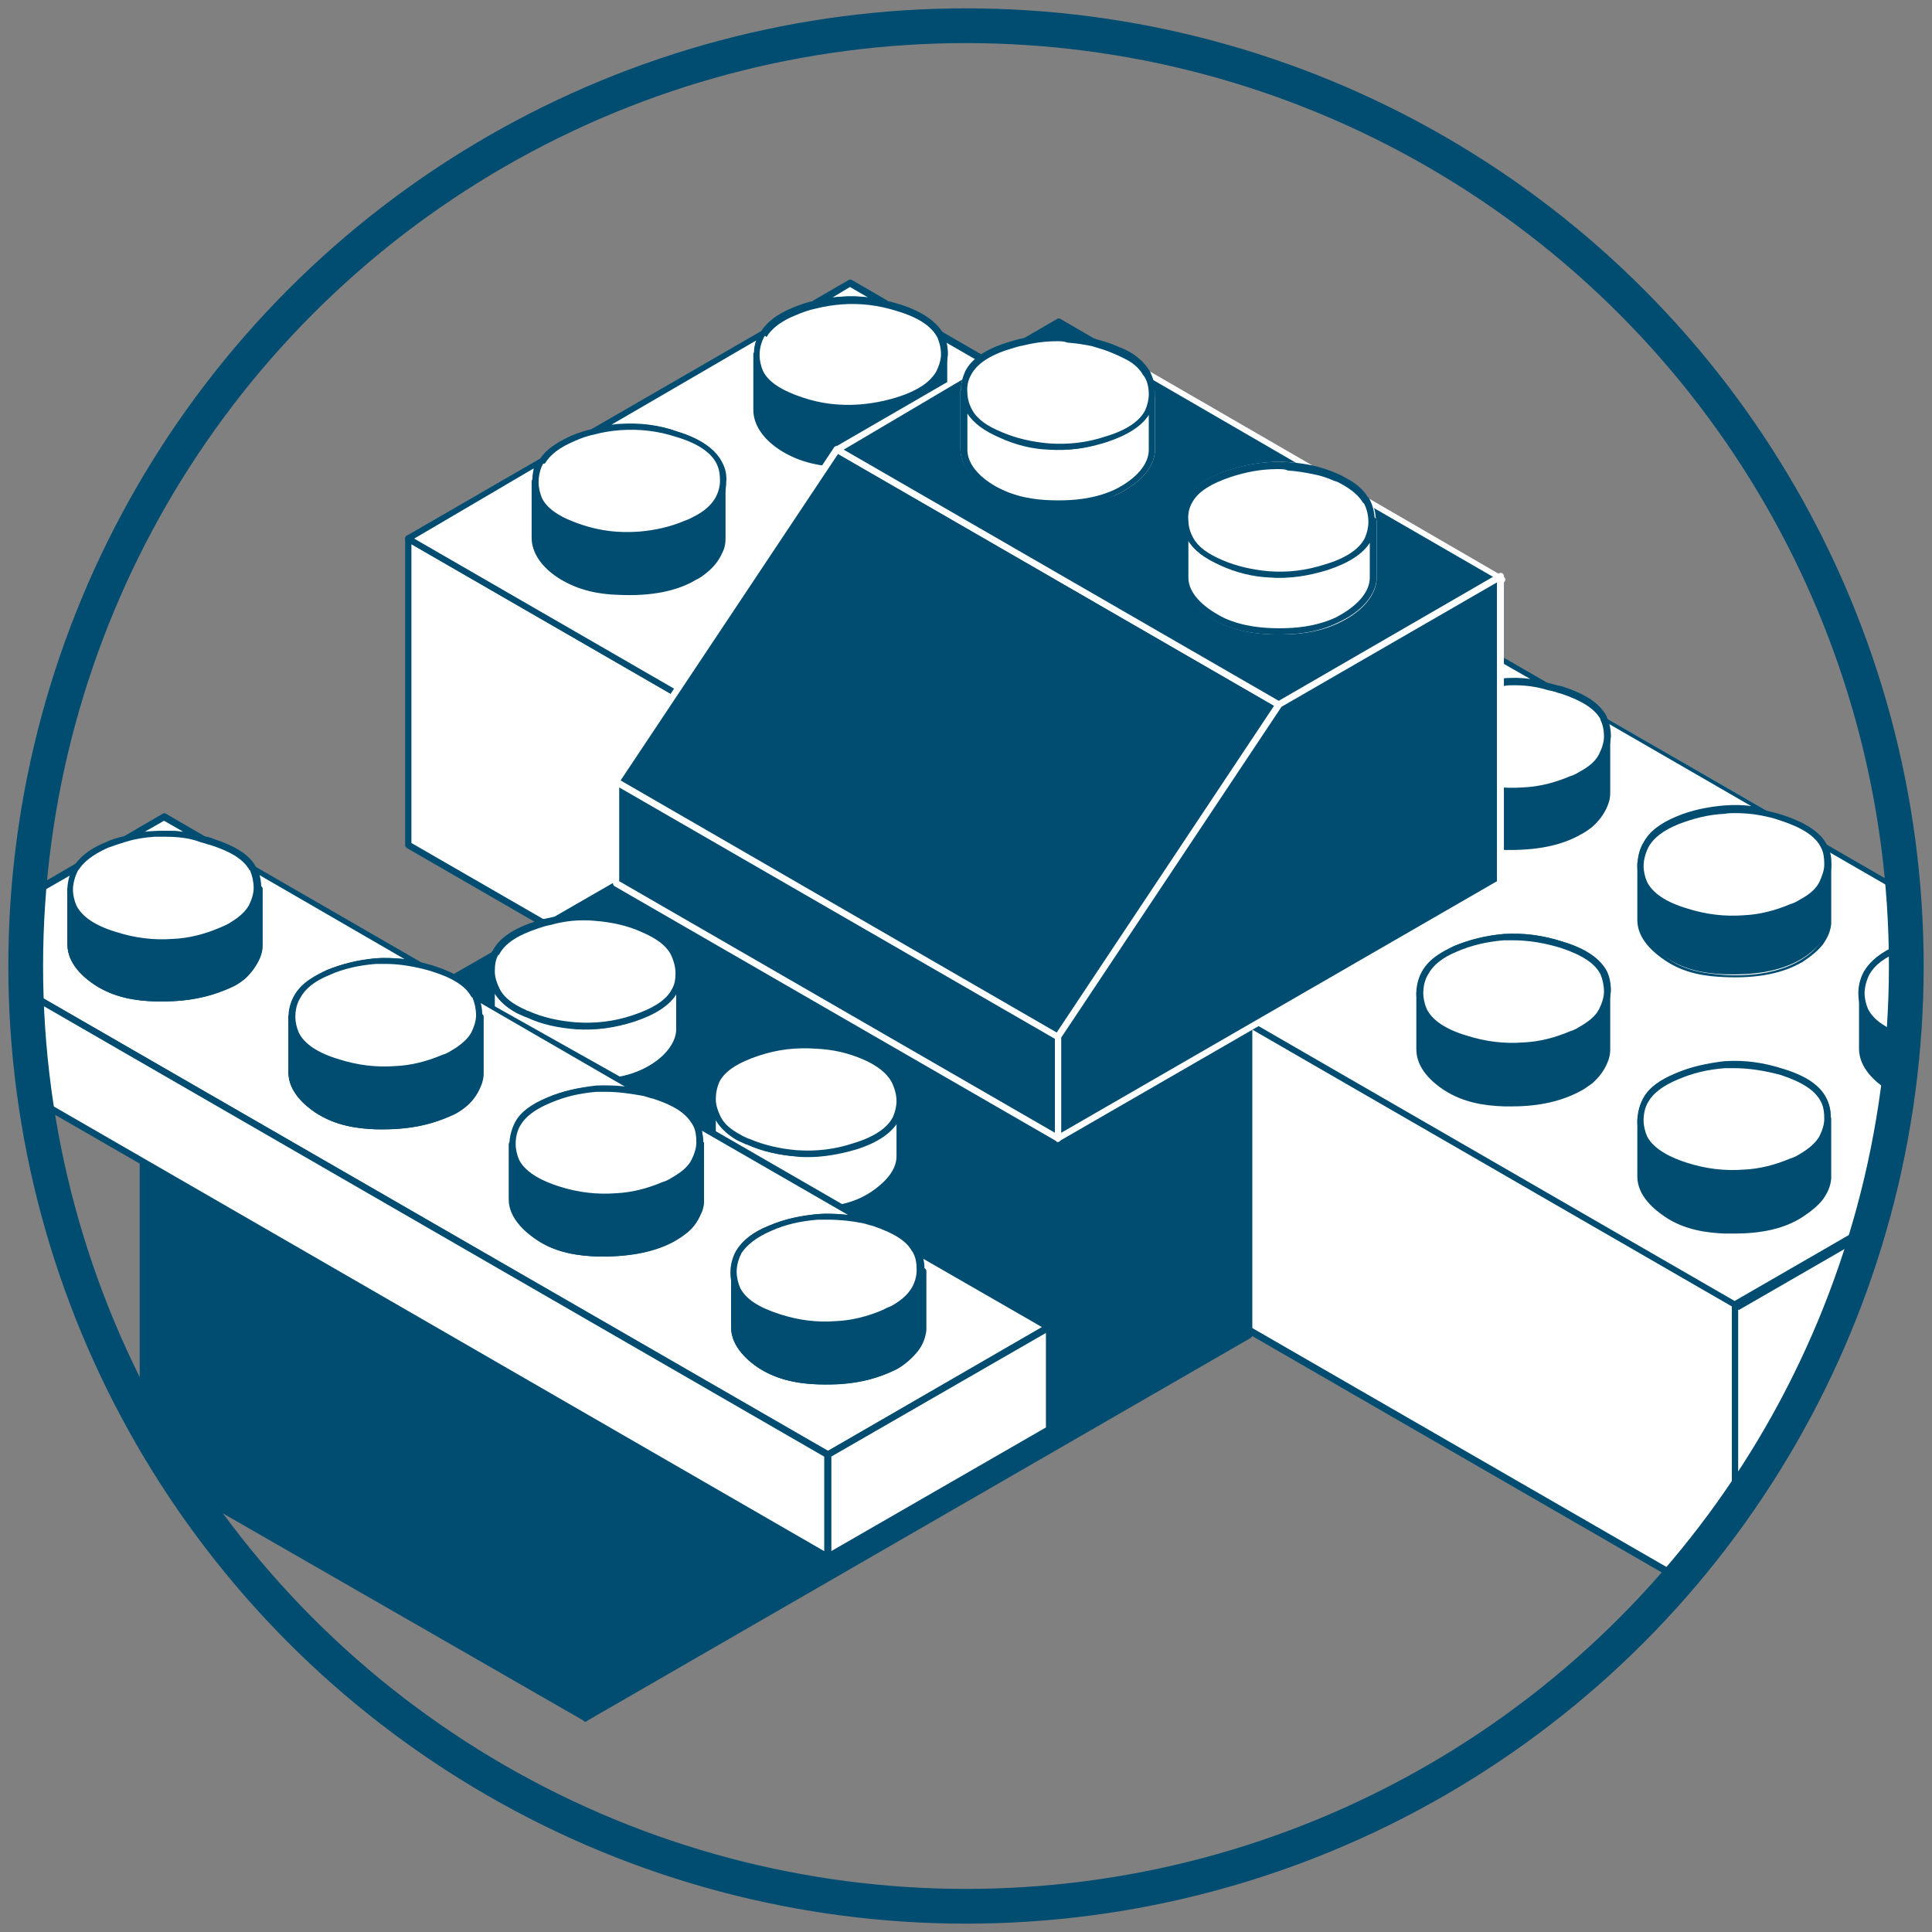
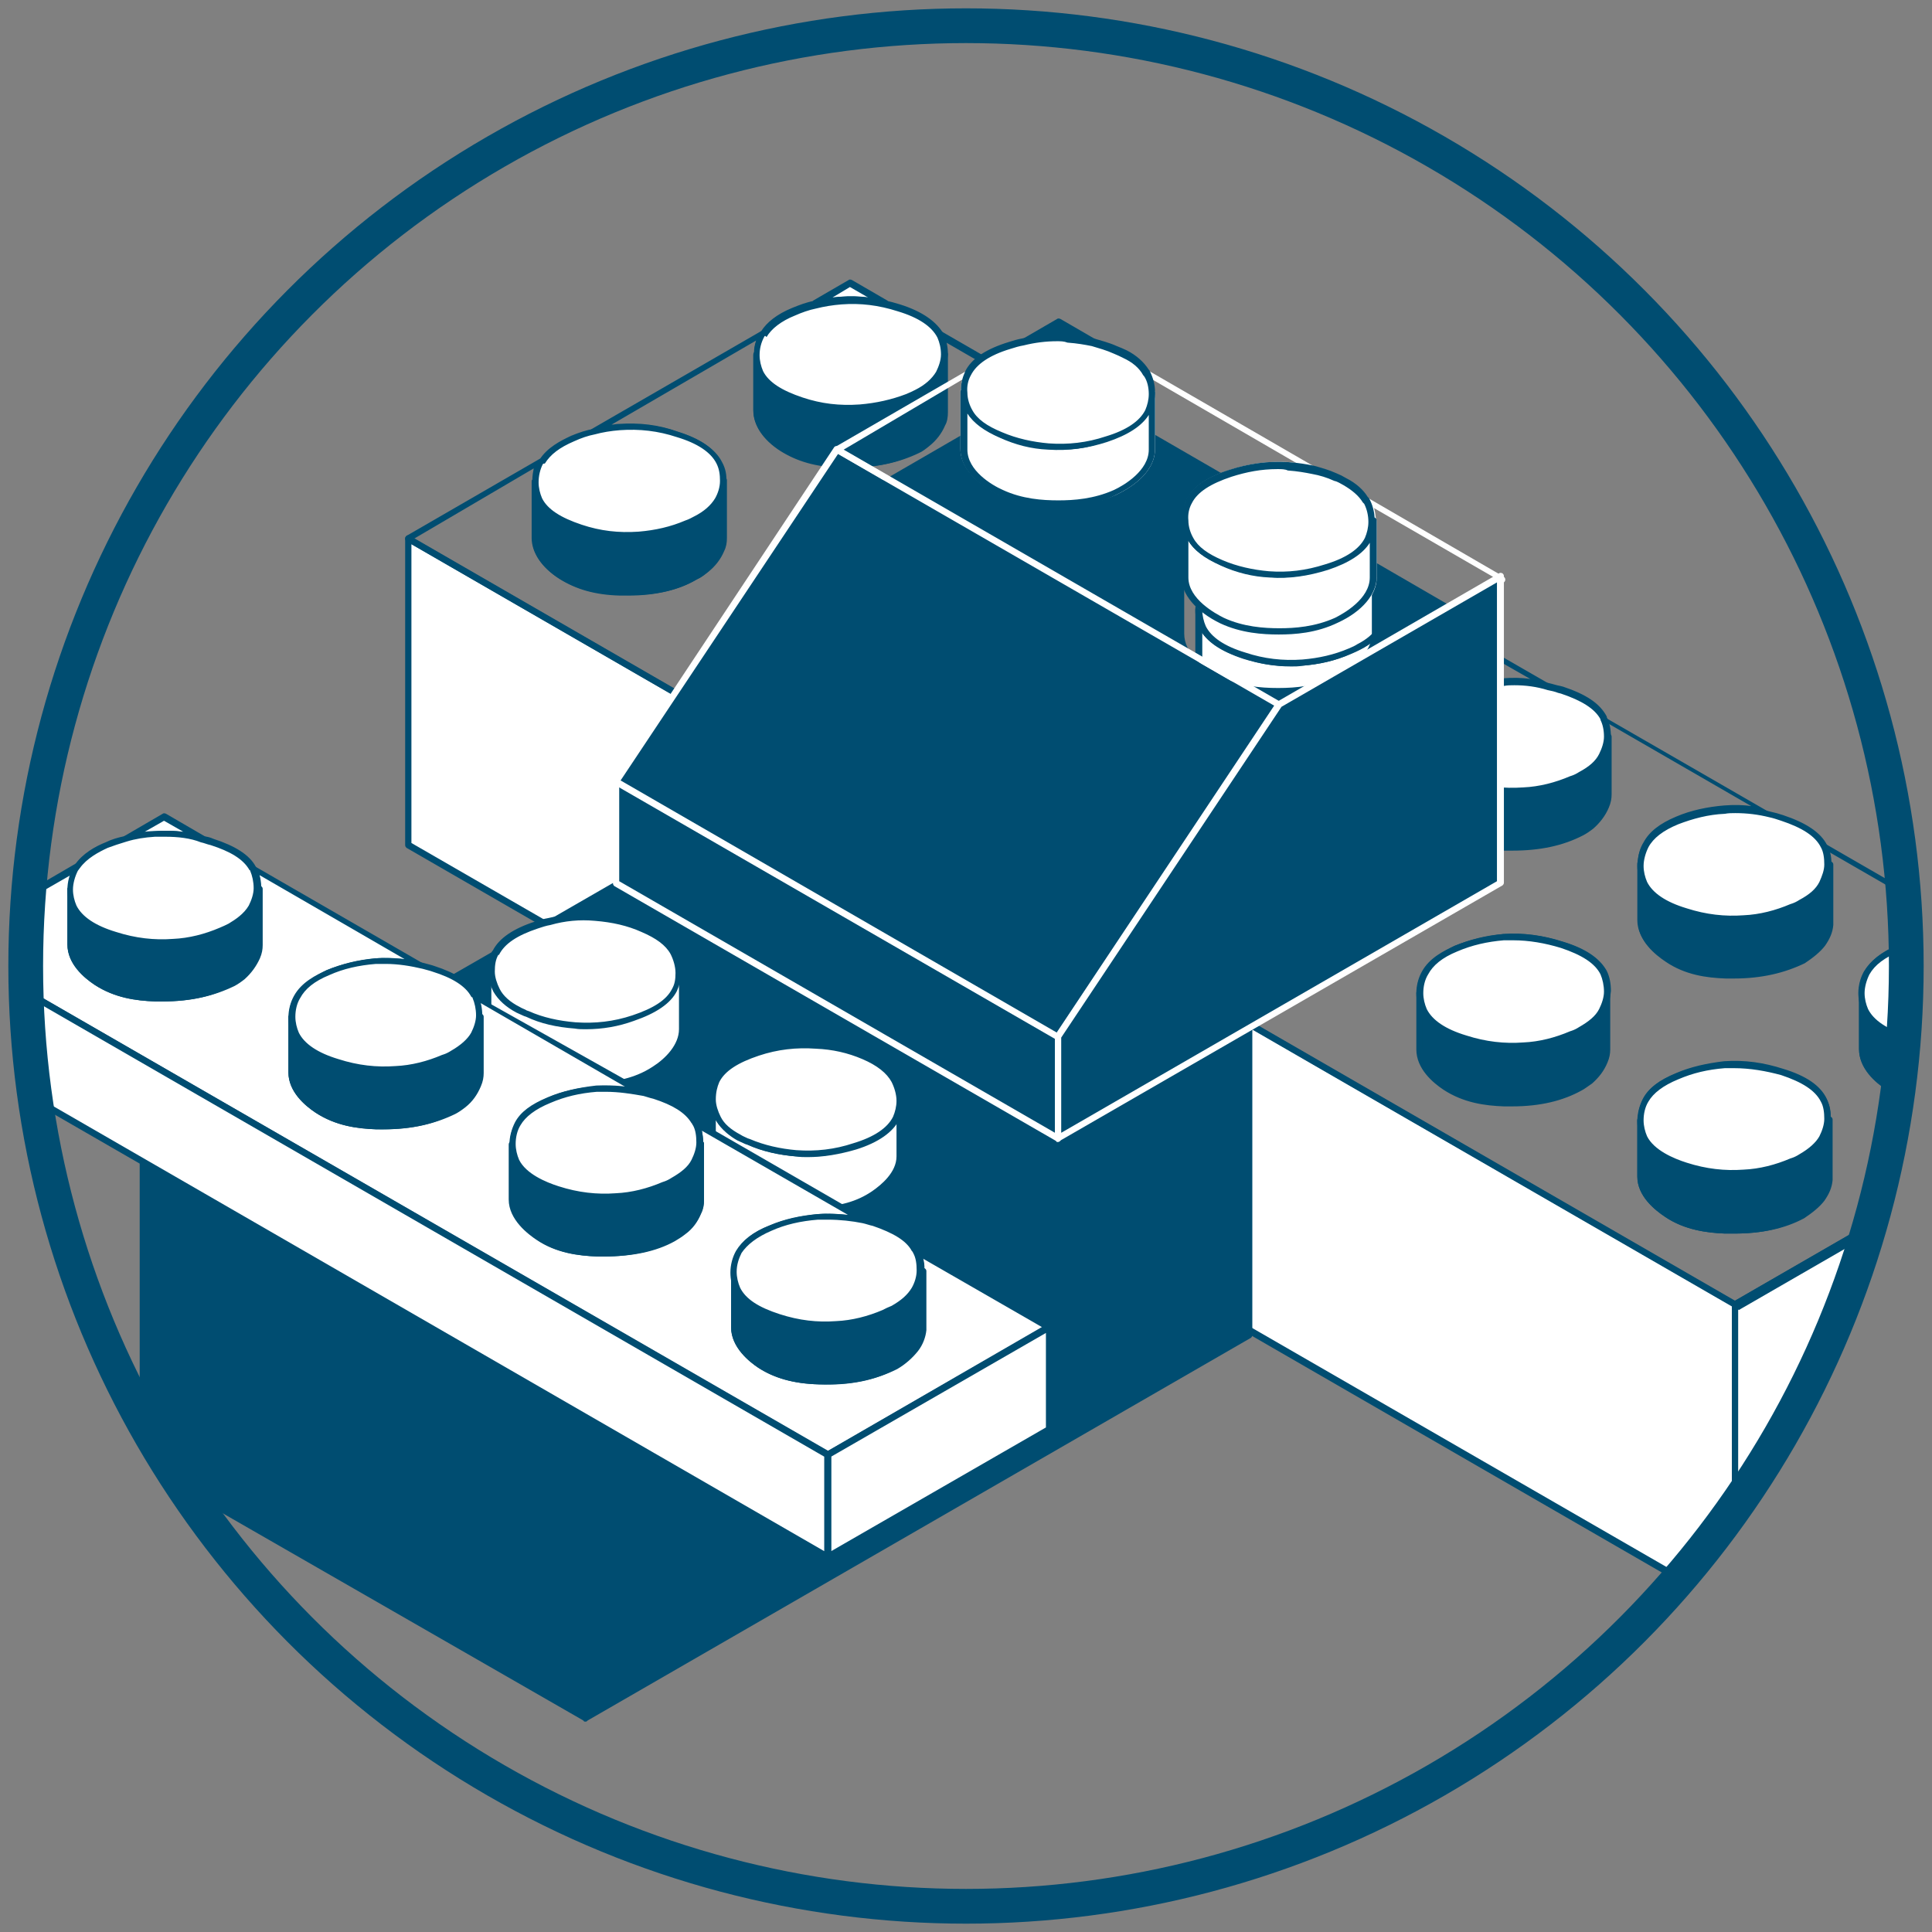
<svg xmlns="http://www.w3.org/2000/svg" xmlns:xlink="http://www.w3.org/1999/xlink" version="1.1" id="Outlined" x="0px" y="0px" viewBox="0 0 278 278" style="enable-background:new 0 0 278 278;" xml:space="preserve">
  <rect x="0" y="0" width="278" height="278" fill="#808080" stroke="none" />
  <style type="text/css">
	.st0{clip-path:url(#SVGID_2_);}
	.st1{fill:#FFFFFF;}
	.st2{fill:#004D71;}
	.st3{fill:none;stroke:#004D71;stroke-width:5;stroke-miterlimit:10;}
</style>
  <g>
    <defs>
      <circle id="SVGID_1_" cx="139" cy="139" r="135.3" />
    </defs>
    <clipPath id="SVGID_2_">
      <use xlink:href="#SVGID_1_" style="overflow:visible;" />
    </clipPath>
    <g class="st0">
      <g>
        <g>
          <path class="st1" d="M122.3,40.7l5,2.9c-2.2-0.5-4.3-0.7-6.5-0.5c-1.2,0.1-2.4,0.2-3.6,0.5L122.3,40.7z" />
          <path class="st2" d="M117.3,44.1c-0.2,0-0.4-0.1-0.4-0.3c-0.1-0.2,0-0.5,0.2-0.6l5-2.9c0.1-0.1,0.3-0.1,0.5,0l5,2.9      c0.2,0.1,0.3,0.4,0.2,0.6c-0.1,0.2-0.3,0.3-0.5,0.3c-2.1-0.5-4.1-0.7-6.3-0.5c-1,0.1-2.3,0.2-3.5,0.5      C117.3,44.1,117.3,44.1,117.3,44.1z M122.3,41.3l-2.5,1.5c0.4,0,0.7-0.1,1.1-0.1c1.3-0.1,2.7-0.1,4,0.1L122.3,41.3z" />
        </g>
        <g>
          <g>
            <polygon class="st1" points="313.2,151 313.2,195 249.6,231.8 249.6,187.7      " />
            <path class="st2" d="M249.6,232.3c-0.1,0-0.2,0-0.2-0.1c-0.1-0.1-0.2-0.2-0.2-0.4v-44.1c0-0.2,0.1-0.3,0.2-0.4l63.6-36.7       c0.1-0.1,0.3-0.1,0.5,0c0.1,0.1,0.2,0.2,0.2,0.4V195c0,0.2-0.1,0.3-0.2,0.4l-63.6,36.7C249.8,232.2,249.7,232.3,249.6,232.3z        M250.1,188v43l62.7-36.2v-43L250.1,188z" />
          </g>
          <g>
            <path class="st2" d="M294.9,142.7c0,2.8,0,5.5,0,8.3c0,0.6-0.1,1.1-0.3,1.7c-0.5,1.1-1.2,2-2.1,2.8c-0.5,0.4-0.9,0.7-1.5,1       c-3.2,1.9-7.1,2.3-10.9,2.2c-3-0.1-5.9-0.6-8.5-2.3c-1.9-1.3-3.7-3.2-3.7-5.4c0-2.7,0-5.4,0-8.1h0c0,0.9,0.2,1.7,0.6,2.5       c1,2,3.6,3.3,6,4c2.8,0.9,5.6,1.2,8.3,1c2.3-0.1,4.6-0.7,6.8-1.6c0.4-0.2,0.9-0.4,1.3-0.6c1.3-0.7,2.4-1.6,3.1-2.8       C294.5,144.6,294.8,143.7,294.9,142.7L294.9,142.7z" />
            <path class="st2" d="M281.3,159.2c-0.4,0-0.8,0-1.2,0c-2.7-0.1-5.9-0.5-8.7-2.4c-1.5-1-3.9-3-3.9-5.8v-8.1       c0-0.3,0.2-0.5,0.5-0.5s0.5,0.2,0.5,0.5c0,0.8,0.2,1.6,0.5,2.3c0.8,1.6,2.7,2.9,5.7,3.8c2.8,0.9,5.4,1.2,8.1,1       c2.3-0.1,4.6-0.7,6.7-1.6l0.3-0.1c0.3-0.1,0.7-0.3,1-0.5c1.4-0.8,2.4-1.6,2.9-2.6c0.4-0.9,0.7-1.7,0.7-2.5       c0-0.3,0.2-0.4,0.5-0.4c0.3,0,0.6,0.2,0.6,0.5v8.3c0,0.7-0.1,1.3-0.4,1.9c-0.5,1.2-1.2,2.2-2.3,3c-0.5,0.4-1,0.8-1.5,1       C288.6,158.4,285.3,159.2,281.3,159.2z M268.4,146.1v4.9c0,1.7,1.3,3.5,3.5,5c2.6,1.8,5.6,2.1,8.2,2.3       c4.3,0.2,7.9-0.5,10.6-2.1c0.5-0.3,0.9-0.6,1.4-1c0.9-0.7,1.6-1.6,2-2.6c0.2-0.5,0.3-1,0.3-1.5v-5.3c-0.7,1.1-1.7,2.1-3.2,2.9       c-0.3,0.2-0.7,0.3-1.1,0.5l-0.3,0.1c-2.2,1-4.6,1.5-7,1.7c-2.8,0.2-5.5-0.2-8.4-1.1C271.5,148.9,269.4,147.7,268.4,146.1z" />
          </g>
          <g>
            <path class="st2" d="M263.1,132.6c0,0.1,0,0.3,0,0.4c-0.1,1-0.5,1.9-1.1,2.7c-0.8,1-1.8,1.8-2.8,2.4c-3.2,1.9-7.2,2.3-10.9,2.2       c-2.9-0.1-5.8-0.6-8.4-2.3c-1.9-1.3-3.8-3.2-3.8-5.4c0-2.7,0-5.4,0-8.1h0.1c0,0.9,0.2,1.7,0.6,2.5c1,2,3.6,3.3,5.9,4       c2.9,0.9,5.6,1.2,8.3,1c2.3-0.1,4.6-0.7,6.8-1.6c0.4-0.2,0.9-0.4,1.3-0.6c1.3-0.7,2.4-1.6,3.1-2.8c0.4-0.9,0.7-1.8,0.8-2.7h0.1       C263.1,127.1,263.1,129.9,263.1,132.6z" />
            <path class="st2" d="M249.5,140.8c-0.4,0-0.8,0-1.2,0c-2.7-0.1-5.8-0.5-8.6-2.4c-1.5-1-4-3-4-5.8v-8.1c0-0.3,0.2-0.5,0.5-0.5       c0.3,0,0.6,0.2,0.6,0.5c0,0.8,0.2,1.6,0.5,2.3c0.8,1.6,2.7,2.9,5.7,3.8c2.8,0.9,5.5,1.2,8.1,1c2.3-0.1,4.6-0.7,6.7-1.6l0.3-0.1       c0.3-0.1,0.7-0.3,1-0.5c1.5-0.8,2.4-1.6,2.9-2.6c0.4-0.9,0.7-1.7,0.7-2.5c0-0.3,0.2-0.4,0.5-0.4c0.3,0,0.6,0.2,0.6,0.5v8.7       c-0.1,1.1-0.5,2-1.2,3c-0.7,0.9-1.7,1.7-2.9,2.5C256.8,140,253.5,140.8,249.5,140.8z M236.5,127.6v5c0,2.3,2.2,4.1,3.5,5       c2.6,1.8,5.6,2.1,8.2,2.3c4.4,0.2,8-0.5,10.7-2.1c1.2-0.7,2-1.4,2.7-2.3c0.6-0.8,1-1.6,1-2.5l0-5.7c-0.8,1.5-2.2,2.4-3.2,2.9       c-0.3,0.2-0.7,0.4-1.1,0.5l-0.3,0.1c-2.2,0.9-4.6,1.5-7,1.7c-2.8,0.2-5.5-0.2-8.5-1.1C239.6,130.5,237.6,129.2,236.5,127.6z" />
          </g>
          <g>
            <path class="st2" d="M231.3,106c0,2.8,0,5.5,0,8.3c0,0.6-0.1,1.1-0.4,1.7c-0.5,1.1-1.2,2.1-2.1,2.8c-0.5,0.4-1,0.7-1.5,1       c-3.2,1.9-7.2,2.3-10.9,2.2c-3-0.1-5.8-0.6-8.5-2.3c-1.9-1.3-3.7-3.2-3.7-5.4c0-2.7,0-5.4,0-8.1h0.1c0,0.9,0.2,1.7,0.6,2.5       c1,2,3.6,3.3,5.9,4c2.9,0.9,5.6,1.2,8.3,1c2.3-0.1,4.6-0.7,6.8-1.6c0.4-0.2,0.9-0.4,1.3-0.6c1.3-0.7,2.4-1.6,3.1-2.8       C230.9,107.9,231.1,106.9,231.3,106L231.3,106z" />
            <path class="st2" d="M217.6,122.4c-0.4,0-0.8,0-1.2,0c-3.6-0.1-6.3-0.9-8.7-2.4c-1.5-1-3.9-3-3.9-5.8v-8.1       c0-0.3,0.2-0.5,0.5-0.5c0.3,0,0.6,0.2,0.6,0.5c0,0.8,0.2,1.6,0.5,2.3c0.8,1.6,2.7,2.9,5.7,3.8c2.7,0.9,5.4,1.2,8.1,1       c2.3-0.1,4.6-0.7,6.7-1.6l0.3-0.1c0.3-0.1,0.7-0.3,1-0.5c1.5-0.8,2.4-1.6,2.9-2.6c0.4-0.8,0.7-1.7,0.7-2.5       c0-0.3,0.2-0.4,0.5-0.4c0.3,0,0.6,0.2,0.6,0.5v8.3c0,0.6-0.1,1.2-0.4,1.9c-0.5,1.2-1.3,2.2-2.2,3c-0.5,0.4-1.1,0.8-1.5,1       C224.9,121.7,221.6,122.4,217.6,122.4z M204.7,109.2v5c0,2.3,2.2,4.1,3.5,5c2.2,1.4,4.7,2.1,8.2,2.2c4.4,0.2,7.9-0.5,10.7-2.1       c0.4-0.2,0.9-0.6,1.4-1c0.8-0.7,1.5-1.5,1.9-2.6c0.2-0.6,0.3-1.1,0.3-1.5V109c-0.6,1.1-1.6,2-3.2,2.9c-0.3,0.2-0.7,0.3-1.1,0.5       l-0.3,0.1c-2.2,0.9-4.6,1.5-7,1.7c-2.9,0.2-5.7-0.1-8.5-1.1C207.8,112.2,205.8,110.9,204.7,109.2z" />
          </g>
          <g>
            <path class="st1" d="M199.5,87.6c0,2.8,0,5.5,0,8.3c0,0.6-0.1,1.1-0.4,1.7c-0.5,1.1-1.2,2.1-2.1,2.8c-0.5,0.4-1,0.7-1.5,1       c-3.2,1.9-7.1,2.3-10.9,2.2c-3-0.1-5.8-0.6-8.5-2.3c-1.9-1.2-3.7-3.2-3.7-5.4c0-2.7,0-5.4,0-8.1h0.1c0,0.9,0.2,1.7,0.6,2.5       c1,2.1,3.6,3.3,5.9,4c2.9,0.9,5.6,1.2,8.3,1c2.3-0.1,4.6-0.6,6.8-1.6c0.4-0.2,0.9-0.4,1.3-0.6c1.3-0.7,2.5-1.6,3.1-2.8       C199,89.5,199.3,88.5,199.5,87.6L199.5,87.6z" />
            <path class="st2" d="M185.8,104c-0.4,0-0.8,0-1.2,0c-3.6-0.1-6.3-0.9-8.7-2.4c-1.2-0.8-3.9-2.9-3.9-5.8v-8.1       c0-0.3,0.2-0.5,0.5-0.5c0.3,0,0.6,0.2,0.6,0.5c0,0.8,0.2,1.6,0.5,2.3c0.8,1.6,2.6,2.8,5.7,3.8c2.7,0.9,5.4,1.2,8.1,1       c2.4-0.1,4.6-0.7,6.7-1.6c0.4-0.2,0.8-0.4,1.2-0.6c1.4-0.7,2.4-1.6,2.9-2.6c0.4-0.8,0.7-1.7,0.7-2.5c0-0.3,0.2-0.4,0.5-0.4       c0.3,0,0.6,0.2,0.6,0.5v8.3c0,0.6-0.1,1.2-0.4,1.9c-0.5,1.2-1.3,2.2-2.2,3c-0.5,0.4-1,0.7-1.6,1       C193.1,103.3,189.8,104,185.8,104z M172.9,90.9v5c0,1.7,1.3,3.5,3.5,5c2.2,1.4,4.7,2.1,8.2,2.2c4.4,0.2,7.9-0.5,10.6-2.1       c0.6-0.3,1.1-0.6,1.5-1c0.8-0.7,1.5-1.5,1.9-2.6c0.2-0.6,0.3-1.1,0.3-1.5v-5.3c-0.6,1.1-1.7,2.1-3.3,2.9       c-0.4,0.2-0.9,0.4-1.3,0.6c-2.2,1-4.5,1.5-7,1.7c-2.9,0.2-5.7-0.1-8.5-1.1C175.9,93.8,173.9,92.5,172.9,90.9z" />
          </g>
          <g>
            <path class="st1" d="M167.7,69.2c0,2.8,0,5.5,0,8.3c0,0.6-0.1,1.1-0.4,1.7c-0.5,1.1-1.2,2.1-2.1,2.8c-0.5,0.4-0.9,0.7-1.5,1       c-3.2,1.9-7.1,2.3-10.9,2.2c-3-0.1-5.8-0.6-8.5-2.3c-1.9-1.2-3.7-3.2-3.7-5.4c0-2.7,0-5.4,0-8h0.1c0,0.9,0.2,1.7,0.6,2.5       c1,2,3.6,3.2,5.9,4c2.9,0.9,5.6,1.2,8.3,1c2.3-0.1,4.6-0.6,6.8-1.6c0.5-0.2,0.9-0.4,1.3-0.6c1.3-0.7,2.4-1.6,3.1-2.8       C167.2,71.1,167.5,70.2,167.7,69.2L167.7,69.2z" />
            <path class="st2" d="M154,85.7c-0.4,0-0.8,0-1.2,0c-3.6-0.1-6.3-0.9-8.7-2.4c-1.2-0.8-3.9-2.9-3.9-5.8v-8       c0-0.3,0.2-0.5,0.5-0.5s0.6,0.2,0.6,0.5c0,0.8,0.2,1.6,0.5,2.3c0.8,1.6,2.6,2.8,5.7,3.7c2.7,0.9,5.4,1.2,8.1,1       c2.4-0.2,4.6-0.7,6.6-1.6c0.5-0.2,0.9-0.4,1.3-0.6c1.4-0.7,2.4-1.6,3-2.6c0.4-0.8,0.7-1.7,0.7-2.5c0-0.3,0.2-0.4,0.5-0.4       c0.3,0,0.6,0.2,0.6,0.5v8.3c0,0.6-0.1,1.2-0.4,1.9c-0.5,1.2-1.3,2.2-2.3,3c-0.5,0.4-1,0.8-1.5,1C161.3,84.9,158,85.7,154,85.7z        M141.1,72.5v4.9c0,1.7,1.3,3.6,3.5,5c2.2,1.4,4.7,2.1,8.2,2.3c4.4,0.2,7.9-0.5,10.6-2.1c0.5-0.3,0.9-0.6,1.4-1       c0.9-0.7,1.5-1.5,2-2.6c0.2-0.6,0.3-1.1,0.3-1.5v-5.3c-0.7,1.2-1.8,2.2-3.3,2.9c-0.4,0.2-0.8,0.4-1.4,0.6       c-2.1,0.9-4.4,1.5-6.9,1.6c-2.9,0.2-5.7-0.1-8.5-1.1C144.1,75.4,142.1,74.1,141.1,72.5z" />
          </g>
          <g>
            <path class="st2" d="M135.8,50.8c0,2.8,0,5.5,0,8.3c0,0.6-0.1,1.2-0.3,1.7c-0.5,1.1-1.2,2.1-2.1,2.8c-0.5,0.4-0.9,0.7-1.5,1       c-3.2,1.9-7.1,2.3-10.9,2.2c-3-0.1-5.8-0.6-8.5-2.3c-1.9-1.2-3.7-3.2-3.7-5.4c0-2.7,0-5.4,0-8h0.1c0,0.9,0.2,1.7,0.6,2.5       c1,2,3.6,3.2,5.9,4c2.9,0.9,5.6,1.2,8.3,1c2.3-0.1,4.6-0.6,6.8-1.6c0.5-0.2,0.9-0.4,1.3-0.7c1.3-0.7,2.4-1.6,3.1-2.8       C135.4,52.7,135.7,51.8,135.8,50.8L135.8,50.8z" />
            <path class="st2" d="M122.2,67.3c-0.4,0-0.8,0-1.2,0c-3.6-0.1-6.3-0.9-8.7-2.4c-2.5-1.6-3.9-3.7-3.9-5.8v-8       c0-0.3,0.2-0.5,0.5-0.5c0.3,0,0.6,0.2,0.6,0.5c0,0.8,0.2,1.6,0.5,2.3c0.8,1.6,2.6,2.8,5.7,3.7c2.7,0.9,5.3,1.2,8.1,1       c2.4-0.2,4.6-0.7,6.6-1.5c0.4-0.2,0.8-0.4,1.3-0.6c1.4-0.7,2.4-1.6,3-2.6c0.4-0.8,0.7-1.7,0.7-2.5c0-0.3,0.2-0.4,0.5-0.4       c0.3,0,0.5,0.2,0.5,0.5v8.3c0,0.7-0.1,1.4-0.4,1.9c-0.5,1.2-1.3,2.2-2.3,3c-0.5,0.4-1,0.8-1.5,1       C129.5,66.5,126.2,67.3,122.2,67.3z M109.3,54.2v4.9c0,1.7,1.3,3.6,3.5,5c2.2,1.5,4.7,2.1,8.2,2.3c4.3,0.2,7.9-0.5,10.6-2.1       c0.5-0.3,0.9-0.6,1.4-1c0.9-0.7,1.5-1.5,2-2.6c0.2-0.4,0.3-0.9,0.3-1.5v-5.2c-0.7,1.2-1.8,2.1-3.3,2.9       c-0.5,0.3-0.9,0.5-1.4,0.7c-2.1,0.9-4.5,1.4-6.9,1.6c-3,0.2-5.6-0.1-8.5-1.1C112.3,57,110.3,55.8,109.3,54.2z" />
          </g>
          <g>
            <path class="st2" d="M104,69.2c0,2.8,0,5.5,0,8.3c0,0.6-0.1,1.1-0.3,1.7c-0.5,1.1-1.2,2.1-2.1,2.8c-0.5,0.4-0.9,0.7-1.5,1       c-3.2,1.9-7.1,2.3-10.9,2.2c-3-0.1-5.8-0.6-8.5-2.3c-1.9-1.2-3.7-3.2-3.7-5.4c0-2.7,0-5.4,0-8.1h0.1c0,0.9,0.2,1.8,0.6,2.5       c1,2,3.5,3.2,5.9,4c2.8,0.9,5.6,1.2,8.3,1c2.3-0.1,4.6-0.6,6.8-1.6c0.5-0.2,0.9-0.4,1.3-0.6c1.3-0.7,2.4-1.6,3.1-2.8       C103.7,71.1,103.9,70.2,104,69.2L104,69.2z" />
            <path class="st2" d="M90.4,85.7c-0.4,0-0.8,0-1.2,0c-3.6-0.1-6.3-0.9-8.7-2.4c-2.5-1.6-3.9-3.7-3.9-5.8v-8.1       c0-0.3,0.2-0.5,0.5-0.5c0.3,0,0.6,0.2,0.6,0.5c0,0.8,0.2,1.6,0.5,2.3c0.8,1.6,2.7,2.8,5.7,3.7c2.7,0.9,5.3,1.2,8.1,1       c2.4-0.2,4.6-0.7,6.6-1.6c0.5-0.2,0.9-0.4,1.3-0.6c1.4-0.7,2.4-1.6,3-2.6c0.4-0.7,0.6-1.6,0.6-2.5c0-0.3,0.2-0.5,0.5-0.5       c0.3,0,0.6,0.2,0.6,0.5v8.3c0,0.7-0.1,1.3-0.4,1.9c-0.5,1.2-1.3,2.2-2.3,3c-0.5,0.4-1,0.8-1.5,1C97.7,84.9,94.4,85.7,90.4,85.7       z M77.5,72.5v4.9c0,1.7,1.3,3.6,3.5,5c2.2,1.5,4.7,2.1,8.2,2.3c4.3,0.2,7.9-0.5,10.6-2.1c0.5-0.3,0.9-0.6,1.4-1       c0.9-0.7,1.5-1.5,2-2.6c0.2-0.5,0.3-1,0.3-1.5v-5.2c-0.7,1.1-1.8,2.1-3.3,2.9c-0.4,0.2-0.8,0.4-1.4,0.6       c-2.1,0.9-4.4,1.5-6.9,1.6c-2.9,0.2-5.7-0.1-8.5-1.1C80.5,75.4,78.5,74.2,77.5,72.5z" />
          </g>
          <g>
            <path class="st1" d="M135.8,87.6c0,2.8,0,5.5,0,8.3c0,0.6-0.1,1.1-0.3,1.7c-0.5,1.1-1.2,2.1-2.1,2.8c-0.5,0.4-0.9,0.7-1.5,1       c-3.2,1.9-7.1,2.3-10.9,2.2c-3-0.1-5.8-0.6-8.5-2.3c-1.9-1.2-3.7-3.2-3.7-5.4c0-2.7,0-5.4,0-8h0.1c0,0.9,0.2,1.7,0.6,2.4       c1,2.1,3.6,3.3,5.9,4c2.9,0.9,5.6,1.2,8.3,1c2.3-0.1,4.6-0.6,6.8-1.6c0.5-0.2,0.9-0.4,1.3-0.6c1.3-0.7,2.4-1.6,3.1-2.8       C135.4,89.5,135.7,88.5,135.8,87.6L135.8,87.6z" />
            <path class="st2" d="M122.2,104c-0.4,0-0.8,0-1.2,0c-3.6-0.1-6.3-0.9-8.7-2.4c-2.5-1.6-3.9-3.7-3.9-5.8v-8       c0-0.3,0.2-0.5,0.5-0.5c0.3,0,0.6,0.2,0.6,0.5c0,0.8,0.2,1.6,0.5,2.2c0.8,1.6,2.7,2.8,5.7,3.8c2.7,0.9,5.3,1.2,8.1,1       c2.4-0.2,4.6-0.7,6.6-1.6c0.5-0.2,0.9-0.4,1.3-0.6c1.4-0.7,2.4-1.6,3-2.6c0.4-0.8,0.7-1.7,0.7-2.5c0-0.3,0.2-0.4,0.5-0.4       c0.3,0,0.5,0.2,0.5,0.5v8.3c0,0.7-0.1,1.3-0.4,1.9c-0.5,1.2-1.3,2.2-2.3,3c-0.5,0.4-1,0.8-1.5,1       C129.5,103.3,126.2,104,122.2,104z M109.3,90.9v5c0,1.7,1.3,3.6,3.5,5c2.2,1.4,4.7,2.1,8.2,2.3c4.4,0.2,7.9-0.5,10.6-2.1       c0.5-0.3,0.9-0.6,1.4-1c0.9-0.7,1.5-1.5,2-2.6c0.2-0.5,0.3-1,0.3-1.5v-5.2c-0.7,1.1-1.8,2.1-3.3,2.9c-0.4,0.2-0.8,0.4-1.4,0.6       c-2.1,0.9-4.4,1.5-6.9,1.6c-2.9,0.2-5.6-0.1-8.5-1.1C112.3,93.8,110.3,92.5,109.3,90.9z" />
          </g>
          <g>
            <path class="st1" d="M167.7,106c0,2.8,0,5.5,0,8.3c0,0.6-0.1,1.1-0.4,1.7c-0.5,1.1-1.2,2.1-2.1,2.8c-0.5,0.4-0.9,0.7-1.5,1       c-3.2,1.9-7.1,2.3-10.9,2.2c-3-0.1-5.8-0.6-8.5-2.3c-1.9-1.3-3.7-3.2-3.7-5.4c0-2.7,0-5.4,0-8h0.1c0,0.9,0.2,1.7,0.6,2.4       c1,2,3.6,3.3,5.9,4c2.9,0.9,5.6,1.2,8.3,1c2.3-0.1,4.6-0.7,6.8-1.6c0.5-0.2,0.9-0.4,1.3-0.6c1.3-0.7,2.4-1.6,3.1-2.8       C167.2,107.9,167.5,106.9,167.7,106L167.7,106z" />
            <path class="st2" d="M154,122.4c-0.4,0-0.8,0-1.2,0c-3.6-0.1-6.3-0.9-8.7-2.4c-1.5-1-3.9-3-3.9-5.8v-8c0-0.3,0.2-0.5,0.5-0.5       s0.6,0.2,0.6,0.5c0,0.8,0.2,1.6,0.5,2.2c0.8,1.6,2.7,2.9,5.7,3.8c2.7,0.9,5.4,1.2,8.1,1c2.3-0.1,4.5-0.7,6.6-1.6       c0.5-0.2,0.9-0.4,1.3-0.6c1.5-0.8,2.4-1.6,3-2.6c0.4-0.8,0.7-1.7,0.7-2.5c0-0.3,0.2-0.4,0.5-0.4c0.3,0,0.6,0.2,0.6,0.5v8.3       c0,0.6-0.1,1.2-0.4,1.9c-0.5,1.2-1.3,2.2-2.3,3c-0.5,0.4-1,0.8-1.5,1C161.3,121.7,158,122.4,154,122.4z M141.1,109.2v5       c0,2.3,2.2,4.1,3.5,5c2.2,1.4,4.7,2.1,8.2,2.2c4.3,0.2,7.9-0.5,10.6-2.1c0.5-0.3,0.9-0.6,1.4-1c0.9-0.7,1.5-1.5,2-2.6       c0.2-0.6,0.3-1.1,0.3-1.5V109c-0.9,1.5-2.3,2.4-3.3,2.9c-0.4,0.2-0.8,0.4-1.4,0.6c-2.2,0.9-4.6,1.5-6.9,1.6       c-2.9,0.2-5.7-0.1-8.5-1.1C144.1,112.2,142.1,110.9,141.1,109.2z" />
          </g>
          <g>
            <path class="st1" d="M199.5,124.3c0,2.8,0,5.5,0,8.3c0,0.6-0.1,1.1-0.4,1.7c-0.5,1.1-1.2,2.1-2.1,2.8c-0.5,0.4-1,0.7-1.5,1       c-3.2,1.9-7.1,2.3-10.9,2.2c-3-0.1-5.8-0.6-8.5-2.3c-1.9-1.3-3.7-3.2-3.7-5.4c0-2.7,0-5.4,0-8.1h0.1c0,0.9,0.2,1.7,0.6,2.5       c1,2,3.6,3.3,5.9,4c2.9,0.9,5.6,1.2,8.3,1c2.3-0.1,4.6-0.7,6.8-1.6c0.4-0.2,0.9-0.4,1.3-0.6c1.3-0.7,2.5-1.6,3.1-2.8       C199,126.2,199.3,125.3,199.5,124.3L199.5,124.3z" />
            <path class="st2" d="M185.8,140.8c-0.4,0-0.8,0-1.2,0c-2.7-0.1-5.8-0.5-8.7-2.4c-1.5-1-3.9-3-3.9-5.8v-8.1       c0-0.3,0.2-0.5,0.5-0.5c0.3,0,0.6,0.2,0.6,0.5c0,0.8,0.2,1.6,0.5,2.3c0.8,1.6,2.7,2.9,5.7,3.8c2.8,0.9,5.5,1.2,8.1,1       c2.3-0.1,4.5-0.7,6.7-1.6c0.4-0.2,0.8-0.4,1.2-0.6c1.5-0.8,2.4-1.7,2.9-2.6c0.4-0.8,0.7-1.7,0.7-2.5c0-0.3,0.2-0.4,0.5-0.4       c0.3,0,0.6,0.2,0.6,0.5v8.3c0,0.6-0.1,1.2-0.4,1.9c-0.5,1.2-1.3,2.2-2.2,3c-0.5,0.4-1,0.7-1.6,1       C193.1,140,189.8,140.8,185.8,140.8z M172.9,127.6v5c0,2.3,2.2,4.1,3.5,5c2.7,1.8,5.7,2.1,8.2,2.2c4.3,0.2,7.9-0.6,10.6-2.1       c0.6-0.3,1.1-0.6,1.5-1c0.8-0.7,1.5-1.5,1.9-2.6c0.2-0.6,0.3-1.1,0.3-1.5v-5.3c-0.8,1.4-2.2,2.3-3.3,2.9       c-0.4,0.2-0.9,0.4-1.3,0.6c-2.3,0.9-4.6,1.5-7,1.7c-2.8,0.2-5.6-0.2-8.5-1.1C176,130.5,173.9,129.2,172.9,127.6z" />
          </g>
          <g>
            <path class="st2" d="M231.3,142.7c0,2.8,0,5.5,0,8.3c0,0.6-0.1,1.1-0.4,1.7c-0.5,1.1-1.2,2-2.1,2.8c-0.5,0.4-1,0.7-1.5,1       c-3.2,1.9-7.2,2.3-10.9,2.2c-3-0.1-5.8-0.6-8.5-2.3c-1.9-1.3-3.7-3.2-3.7-5.4c0-2.7,0-5.4,0-8.1h0.1c0,0.9,0.2,1.7,0.6,2.5       c1,2,3.6,3.3,5.9,4c2.9,0.9,5.6,1.2,8.3,1c2.3-0.1,4.6-0.7,6.8-1.6c0.4-0.2,0.9-0.4,1.3-0.6c1.3-0.7,2.4-1.6,3.1-2.8       C230.9,144.6,231.1,143.7,231.3,142.7L231.3,142.7z" />
-             <path class="st2" d="M217.6,159.2c-0.4,0-0.8,0-1.2,0c-2.7-0.1-5.8-0.5-8.7-2.4c-1.5-1-3.9-3-3.9-5.8v-8.1       c0-0.3,0.2-0.5,0.5-0.5c0.3,0,0.6,0.2,0.6,0.5c0,0.8,0.2,1.6,0.5,2.3c0.8,1.6,2.7,2.9,5.7,3.8c2.8,0.9,5.5,1.2,8.1,1       c2.3-0.1,4.6-0.7,6.7-1.6l0.3-0.1c0.3-0.1,0.7-0.3,1-0.5c1.4-0.8,2.4-1.6,2.9-2.6c0.4-0.8,0.7-1.7,0.7-2.5       c0-0.3,0.2-0.4,0.5-0.4c0.3,0,0.6,0.2,0.6,0.5v8.3c0,0.6-0.1,1.2-0.4,1.9c-0.5,1.2-1.2,2.1-2.2,3c-0.6,0.4-1.1,0.8-1.5,1       C224.9,158.4,221.6,159.2,217.6,159.2z M204.7,146v5c0,2.3,2.2,4.1,3.5,5c2.7,1.8,5.7,2.1,8.2,2.2c4.3,0.2,7.9-0.6,10.7-2.1       c0.4-0.2,0.9-0.6,1.4-1c0.9-0.7,1.5-1.6,1.9-2.6c0.2-0.6,0.3-1.1,0.3-1.5v-5.3c-0.6,1.1-1.7,2.1-3.2,2.9       c-0.3,0.2-0.7,0.3-1.1,0.5l-0.3,0.1c-2.2,0.9-4.6,1.5-7,1.7c-2.8,0.2-5.6-0.2-8.5-1.1C207.8,148.9,205.8,147.6,204.7,146z" />
          </g>
          <g>
            <path class="st2" d="M263.1,169.4c0,0.1,0,0.3,0,0.4c-0.1,1-0.5,1.9-1.1,2.7c-0.8,1-1.8,1.8-2.8,2.4c-3.2,1.9-7.2,2.3-10.9,2.2       c-2.9-0.1-5.8-0.6-8.4-2.3c-1.9-1.3-3.8-3.2-3.8-5.4c0-2.7,0-5.4,0-8.1h0.1c0,0.9,0.2,1.7,0.6,2.5c1,2,3.6,3.2,5.9,4       c2.9,0.9,5.6,1.2,8.3,1c2.3-0.1,4.6-0.7,6.8-1.6c0.4-0.2,0.9-0.4,1.3-0.6c1.3-0.7,2.4-1.6,3.1-2.8c0.4-0.8,0.7-1.8,0.8-2.7h0.1       C263.1,163.8,263.1,166.6,263.1,169.4z" />
            <path class="st2" d="M249.5,177.5c-0.4,0-0.8,0-1.3,0c-2.5-0.1-5.8-0.5-8.6-2.4c-1.5-1-4-3-4-5.8v-8.1c0-0.3,0.2-0.5,0.5-0.5       c0.3,0,0.6,0.2,0.6,0.5c0,0.8,0.2,1.6,0.5,2.3c1,2,3.7,3.1,5.7,3.8c2.8,0.9,5.4,1.2,8.1,1c2.3-0.1,4.6-0.7,6.7-1.6l0.3-0.1       c0.3-0.1,0.7-0.3,1-0.5c1.4-0.8,2.4-1.6,2.9-2.6c0.4-0.8,0.7-1.7,0.7-2.5c0-0.3,0.2-0.4,0.5-0.4c0.3,0,0.6,0.2,0.6,0.5v8.7       c-0.1,1.1-0.5,2-1.2,3c-0.7,0.9-1.7,1.7-2.9,2.5C256.8,176.8,253.5,177.5,249.5,177.5z M236.5,164.4v5c0,2.3,2.2,4.1,3.5,5       c2.6,1.8,5.6,2.1,8.2,2.2c4.4,0.2,8-0.5,10.7-2.1c1.2-0.7,2-1.4,2.7-2.3c0.6-0.8,1-1.6,1-2.5l0-5.7c-0.6,1.1-1.7,2.1-3.2,2.9       c-0.3,0.2-0.7,0.4-1.1,0.5l-0.3,0.1c-2.2,0.9-4.6,1.5-7,1.7c-2.8,0.2-5.6-0.2-8.5-1.1C240.6,167.6,237.9,166.4,236.5,164.4z" />
          </g>
          <g>
            <polygon class="st1" points="249.6,187.7 249.6,231.8 58.7,121.6 58.7,77.5      " />
            <path class="st2" d="M249.6,232.3c-0.1,0-0.2,0-0.2-0.1L58.5,122c-0.1-0.1-0.2-0.2-0.2-0.4V77.5c0-0.2,0.1-0.3,0.2-0.4       c0.1-0.1,0.3-0.1,0.5,0l190.9,110.2c0.1,0.1,0.2,0.2,0.2,0.4v44.1c0,0.2-0.1,0.3-0.2,0.4C249.8,232.2,249.7,232.3,249.6,232.3z        M59.2,121.3l190,109.6v-43L59.2,78.3V121.3z" />
          </g>
          <g>
-             <path class="st1" d="M172.5,124.5c0,2.7,0,5.4,0,8.1c0,2.2,1.8,4.1,3.7,5.4c2.6,1.7,5.5,2.2,8.5,2.3c3.8,0.1,7.7-0.3,10.9-2.2       c0.5-0.3,1-0.6,1.5-1c0.9-0.7,1.6-1.7,2.1-2.8c0.2-0.6,0.4-1.1,0.4-1.7c0-2.8,0-5.5,0-8.3h-0.1c0-0.9-0.1-1.9-0.6-2.7       c-1-2-3.6-3.2-5.9-4c-2.9-0.9-5.6-1.2-8.3-1c-2.3,0.1-4.6,0.6-6.8,1.6c-1.8,0.8-3.5,1.8-4.4,3.5       C172.8,122.5,172.6,123.5,172.5,124.5L172.5,124.5z M236.1,161.3c0,2.7,0,5.4,0,8.1c0,2.2,1.8,4.1,3.8,5.4       c2.6,1.7,5.5,2.2,8.4,2.3c3.8,0.1,7.7-0.3,10.9-2.2c1-0.6,2-1.4,2.8-2.4c0.6-0.8,1-1.7,1.1-2.7c0-0.1,0-0.3,0-0.4       c0-2.8,0-5.5,0-8.3H263c0-0.9-0.1-1.9-0.6-2.7c-1-2-3.6-3.2-5.9-4c-2.9-0.9-5.6-1.2-8.3-1.1c-2.3,0.2-4.6,0.7-6.8,1.6       c-1.8,0.8-3.6,1.8-4.5,3.4C236.5,159.2,236.2,160.2,236.1,161.3L236.1,161.3z M204.3,142.9c0,2.7,0,5.4,0,8.1       c0,2.2,1.8,4.1,3.7,5.4c2.6,1.7,5.5,2.2,8.5,2.3c3.8,0.1,7.7-0.3,10.9-2.2c0.5-0.3,1-0.6,1.5-1c0.9-0.8,1.6-1.7,2.1-2.8       c0.2-0.6,0.4-1.1,0.4-1.7c0-2.8,0-5.5,0-8.3h-0.1c0-0.9-0.1-1.9-0.6-2.7c-1-2-3.6-3.2-5.9-4c-2.9-0.9-5.6-1.2-8.3-1.1       c-2.3,0.2-4.6,0.7-6.8,1.6c-1.8,0.8-3.5,1.8-4.4,3.5C204.6,140.9,204.4,141.9,204.3,142.9L204.3,142.9z M140.6,106.2       c0,2.7,0,5.4,0,8c0,2.2,1.8,4.1,3.7,5.4c2.6,1.7,5.5,2.2,8.5,2.3c3.8,0.1,7.7-0.3,10.9-2.2c0.5-0.3,1-0.6,1.5-1       c0.9-0.7,1.7-1.7,2.1-2.8c0.2-0.6,0.4-1.1,0.4-1.7c0-2.8,0-5.5,0-8.3h-0.1c0-0.9-0.1-1.9-0.6-2.7c-1-2-3.6-3.2-5.9-4       c-2.9-0.9-5.6-1.2-8.3-1c-2.3,0.1-4.6,0.6-6.8,1.6c-1.8,0.8-3.5,1.9-4.4,3.5C141,104.2,140.7,105.2,140.6,106.2L140.6,106.2z        M108.8,51.1c0,2.7,0,5.4,0,8c0,2.2,1.8,4.1,3.7,5.4c2.6,1.7,5.5,2.2,8.5,2.3c3.8,0.1,7.7-0.3,10.9-2.2c0.5-0.3,1-0.6,1.5-1       c0.9-0.7,1.7-1.7,2.1-2.8c0.2-0.5,0.3-1.1,0.3-1.7c0-2.8,0-5.5,0-8.3h0c0-0.9-0.2-1.9-0.6-2.7L159.1,62       c-2.2-0.5-4.3-0.7-6.4-0.5c-2.3,0.1-4.6,0.7-6.8,1.6c-1.8,0.8-3.5,1.8-4.4,3.4c-0.5,0.9-0.8,1.9-0.8,2.9h-0.1c0,2.7,0,5.4,0,8       c0,2.2,1.8,4.1,3.7,5.4c2.6,1.7,5.5,2.2,8.5,2.3c3.8,0.1,7.7-0.3,10.9-2.2c0.5-0.3,1-0.6,1.5-1c0.9-0.7,1.7-1.7,2.1-2.8       c0.2-0.6,0.4-1.1,0.4-1.7c0-2.8,0-5.5,0-8.3h-0.1c0-0.9-0.2-1.9-0.6-2.7l24,13.8c-2.2-0.5-4.3-0.7-6.5-0.5       c-2.3,0.1-4.6,0.6-6.8,1.6c-1.8,0.8-3.5,1.8-4.4,3.4c-0.5,0.9-0.8,1.9-0.8,2.9h-0.1c0,2.7,0,5.4,0,8.1c0,2.2,1.8,4.1,3.7,5.4       c2.6,1.7,5.5,2.2,8.5,2.3c3.8,0.1,7.7-0.3,10.9-2.2c0.5-0.3,1-0.6,1.5-1c0.9-0.7,1.6-1.7,2.1-2.8c0.2-0.6,0.4-1.1,0.4-1.7       c0-2.8,0-5.5,0-8.3h-0.1c0-0.9-0.2-1.9-0.6-2.7l24,13.8c-2.2-0.5-4.3-0.7-6.4-0.5c-2.3,0.1-4.6,0.6-6.8,1.6       c-1.8,0.8-3.5,1.9-4.4,3.5c-0.5,0.9-0.8,1.9-0.8,2.9h-0.1c0,2.7,0,5.4,0,8.1c0,2.2,1.8,4.1,3.7,5.4c2.6,1.7,5.5,2.2,8.5,2.3       c3.8,0.1,7.7-0.3,10.9-2.2c0.5-0.3,1-0.6,1.5-1c0.9-0.7,1.6-1.7,2.1-2.8c0.2-0.6,0.4-1.1,0.4-1.7c0-2.8,0-5.5,0-8.3h-0.1       c0-0.9-0.1-1.9-0.6-2.7l24.1,13.9c-2.2-0.6-4.4-0.7-6.5-0.6c-2.3,0.1-4.6,0.6-6.8,1.6c-1.8,0.8-3.6,1.8-4.5,3.5       c-0.5,0.9-0.8,1.9-0.8,2.9h-0.1c0,2.7,0,5.4,0,8.1c0,2.2,1.8,4.1,3.8,5.4c2.6,1.7,5.5,2.2,8.4,2.3c3.8,0.1,7.7-0.3,10.9-2.2       c1-0.6,2-1.4,2.8-2.4c0.6-0.8,1-1.7,1.1-2.7c0-0.1,0-0.3,0-0.4c0-2.8,0-5.5,0-8.3H263c0-0.9-0.1-1.9-0.6-2.7l23.9,13.8       c-2.2-0.5-4.2-0.6-6.4-0.5c-2.3,0.2-4.6,0.7-6.8,1.6c-1.8,0.8-3.5,1.8-4.5,3.5c-0.5,0.9-0.8,1.9-0.8,2.9h0c0,2.7,0,5.4,0,8.1       c0,2.2,1.8,4.1,3.7,5.4c2.6,1.7,5.5,2.2,8.5,2.3c3.8,0.1,7.7-0.3,10.9-2.2c0.5-0.3,1-0.6,1.5-1c0.9-0.8,1.7-1.7,2.1-2.8       c0.2-0.6,0.3-1.1,0.3-1.7c0-2.8,0-5.5,0-8.3h-0.1c0-0.9-0.1-1.9-0.6-2.7l19,11l-63.6,36.7L58.7,77.5l19.2-11.1       c0,0-0.1,0-0.1,0.1c-0.5,0.9-0.7,1.9-0.7,2.9H77c0,2.7,0,5.4,0,8.1c0,2.2,1.8,4.1,3.7,5.4c2.6,1.7,5.5,2.2,8.5,2.3       c3.8,0.1,7.7-0.3,10.9-2.2c0.5-0.3,1-0.6,1.5-1c0.9-0.7,1.7-1.7,2.1-2.8c0.2-0.6,0.3-1.1,0.3-1.7c0-2.8,0-5.5,0-8.3h-0.1       c0-0.9-0.1-1.9-0.6-2.7c-1-2-3.5-3.3-5.9-4c-2.8-0.9-5.6-1.2-8.3-1c-1.2,0.1-2.5,0.3-3.7,0.6L109.8,48c0,0,0,0.1-0.1,0.1       C109.2,49,108.9,50,108.8,51.1L108.8,51.1z M108.8,87.8c0,2.7,0,5.4,0,8c0,2.2,1.8,4.1,3.7,5.4c2.6,1.7,5.5,2.2,8.5,2.3       c3.8,0.1,7.7-0.3,10.9-2.2c0.5-0.3,1-0.6,1.5-1c0.9-0.7,1.7-1.7,2.1-2.8c0.2-0.6,0.3-1.1,0.3-1.7c0-2.8,0-5.5,0-8.3h0       c0-0.9-0.2-1.9-0.6-2.7c-1-2.1-3.6-3.3-6-4c-2.8-0.9-5.6-1.2-8.3-1c-2.3,0.1-4.6,0.6-6.8,1.6c-1.8,0.8-3.5,1.8-4.4,3.4       C109.2,85.8,108.9,86.8,108.8,87.8L108.8,87.8z" />
            <path class="st2" d="M249.6,188.2c-0.1,0-0.2,0-0.2-0.1L58.5,77.9c-0.1-0.1-0.2-0.2-0.2-0.4c0-0.2,0.1-0.3,0.2-0.4L77.7,66       c0.2-0.1,0.5-0.1,0.6,0.1c0.1,0.2,0.1,0.5,0,0.6c0,0,0,0,0,0c-0.4,0.8-0.6,1.7-0.6,2.6c0,0.1,0,0.2-0.1,0.3v7.8       c0,1.7,1.3,3.6,3.5,5c2.2,1.5,4.7,2.1,8.2,2.3c4.3,0.2,7.9-0.5,10.6-2.1c0.5-0.3,0.9-0.6,1.4-1c0.9-0.7,1.5-1.5,2-2.6       c0.2-0.5,0.3-1,0.3-1.5v-8c-0.1-0.1-0.1-0.2-0.1-0.3c0-0.9-0.1-1.7-0.5-2.4c-0.8-1.6-2.7-2.9-5.7-3.8c-2.7-0.9-5.3-1.2-8.1-1       c-1.3,0.1-2.5,0.3-3.6,0.6c-0.2,0.1-0.5-0.1-0.6-0.3c-0.1-0.2,0-0.5,0.2-0.6l24.4-14.1c0.2-0.1,0.5-0.1,0.6,0.1       c0.1,0.2,0.1,0.5-0.1,0.6c0,0,0,0,0,0c0,0,0,0,0,0.1c-0.5,0.9-0.7,1.8-0.7,2.7c0,0.1,0,0.2-0.1,0.3v7.7c0,1.7,1.3,3.6,3.5,5       c2.2,1.5,4.7,2.1,8.2,2.3c4.3,0.2,7.9-0.5,10.6-2.1c0.5-0.3,0.9-0.6,1.4-1c0.9-0.7,1.5-1.5,2-2.6c0.2-0.4,0.3-0.9,0.3-1.5V51       c0-0.1,0-0.1,0-0.2c0-0.9-0.2-1.7-0.5-2.5c-0.1-0.2,0-0.4,0.1-0.5c0.1-0.1,0.4-0.2,0.6-0.1l23.9,13.8c0.2,0.1,0.3,0.4,0.2,0.6       c-0.1,0.2-0.3,0.3-0.5,0.3c-2-0.5-4.1-0.7-6.2-0.5c-2.3,0.1-4.6,0.7-6.7,1.6c-2.1,0.9-3.5,2-4.2,3.2c-0.5,0.9-0.7,1.8-0.7,2.7       c0,0.1,0,0.2-0.1,0.3v7.7c0,1.7,1.3,3.6,3.5,5c2.2,1.4,4.7,2.1,8.2,2.3c4.4,0.2,7.9-0.5,10.6-2.1c0.5-0.3,0.9-0.6,1.4-1       c0.9-0.7,1.5-1.5,2-2.6c0.2-0.6,0.3-1.1,0.3-1.5v-8c-0.1-0.1-0.1-0.2-0.1-0.2c0-0.9-0.2-1.7-0.5-2.5c-0.1-0.2,0-0.4,0.1-0.5       c0.2-0.1,0.4-0.2,0.6-0.1l24,13.8c0.2,0.1,0.3,0.4,0.2,0.6c-0.1,0.2-0.3,0.3-0.5,0.3c-2.1-0.5-4.2-0.7-6.3-0.5       c-2.4,0.2-4.7,0.7-6.7,1.6c-2.2,0.9-3.5,2-4.2,3.2c-0.4,0.8-0.7,1.8-0.7,2.7c0,0.1,0,0.2-0.1,0.3v7.8c0,1.7,1.3,3.5,3.5,5       c2.2,1.4,4.7,2.1,8.2,2.2c4.4,0.2,7.9-0.5,10.6-2.1c0.6-0.3,1.1-0.6,1.5-1c0.8-0.7,1.5-1.5,1.9-2.6c0.2-0.6,0.3-1.1,0.3-1.5v-8       c-0.1-0.1-0.1-0.2-0.1-0.2c0-0.9-0.2-1.7-0.5-2.5c-0.1-0.2,0-0.4,0.1-0.5c0.2-0.1,0.4-0.2,0.6-0.1l24,13.8       c0.2,0.1,0.3,0.4,0.2,0.6c-0.1,0.2-0.3,0.3-0.5,0.3c-2.1-0.5-4.1-0.7-6.3-0.5c-2.4,0.1-4.6,0.6-6.7,1.5c-2.1,0.9-3.5,2-4.2,3.3       c-0.4,0.8-0.7,1.8-0.7,2.7c0,0.1,0,0.2-0.1,0.3v7.8c0,2.3,2.2,4.1,3.5,5c2.2,1.4,4.7,2.1,8.2,2.2c4.3,0.2,7.9-0.5,10.7-2.1       c0.4-0.2,0.9-0.6,1.4-1c0.8-0.7,1.5-1.5,1.9-2.6c0.2-0.6,0.3-1.1,0.3-1.5v-8c-0.1-0.1-0.1-0.2-0.1-0.2c0-1-0.2-1.8-0.5-2.4       c-0.1-0.2-0.1-0.4,0.1-0.6c0.2-0.1,0.4-0.2,0.6-0.1l24.1,13.9c0.2,0.1,0.3,0.4,0.2,0.6c-0.1,0.2-0.3,0.3-0.6,0.3       c-2-0.5-4.1-0.7-6.4-0.6c-2.4,0.1-4.6,0.7-6.6,1.5c-2.2,0.9-3.5,2-4.2,3.3c-0.4,0.8-0.7,1.8-0.7,2.7c0,0.1,0,0.2-0.1,0.3v7.8       c0,2.3,2.2,4.1,3.5,5c2.6,1.8,5.6,2.1,8.2,2.3c4.3,0.2,8-0.5,10.7-2.1c1.2-0.7,2-1.4,2.7-2.3c0.6-0.8,1-1.6,1-2.5l0-8.4       c-0.1-0.1-0.1-0.2-0.1-0.3c0-0.9-0.1-1.7-0.5-2.5c-0.1-0.2-0.1-0.4,0.1-0.6c0.2-0.1,0.4-0.2,0.6-0.1l23.9,13.8       c0.2,0.1,0.3,0.4,0.2,0.6c-0.1,0.2-0.3,0.3-0.5,0.3c-2.1-0.4-4-0.6-6.2-0.5c-2.4,0.2-4.6,0.7-6.6,1.6c-2.1,0.9-3.5,1.9-4.2,3.3       c-0.4,0.8-0.7,1.8-0.7,2.7c0,0.1,0,0.1,0,0.2v7.9c0,1.7,1.3,3.5,3.5,5c2.6,1.8,5.6,2.1,8.2,2.3c4.3,0.2,7.9-0.5,10.6-2.1       c0.5-0.3,0.9-0.6,1.4-1c0.9-0.7,1.6-1.6,2-2.6c0.2-0.5,0.3-1,0.3-1.5v-8c-0.1-0.1-0.1-0.2-0.1-0.3c0-0.9-0.1-1.8-0.5-2.5       c-0.1-0.2-0.1-0.4,0.1-0.6c0.2-0.1,0.4-0.2,0.6-0.1l19,11c0.1,0.1,0.2,0.2,0.2,0.4c0,0.2-0.1,0.3-0.2,0.4l-63.6,36.7       C249.8,188.2,249.7,188.2,249.6,188.2z M59.6,77.5l190,109.7l62.7-36.2l-17.2-9.9c0.1,0.5,0.2,0.9,0.2,1.4       c0.1,0.1,0.1,0.2,0.1,0.2v8.3c0,0.7-0.1,1.3-0.4,1.9c-0.5,1.2-1.2,2.2-2.3,3c-0.5,0.4-1,0.8-1.5,1c-2.8,1.7-6.6,2.4-11.1,2.2       c-2.7-0.1-5.9-0.5-8.7-2.4c-1.5-1-3.9-3-3.9-5.8v-8.1c0-0.1,0-0.1,0-0.2c0-1,0.3-2,0.8-2.9c0.9-1.5,2.4-2.7,4.7-3.7       c2.1-0.9,4.4-1.4,6.9-1.6c1.4-0.1,2.7,0,3.9,0.1l-20.6-11.9c0.1,0.5,0.2,0.9,0.2,1.4c0.1,0.1,0.1,0.2,0.1,0.2v8.7       c-0.1,1.1-0.5,2-1.2,3c-0.7,0.9-1.7,1.7-2.9,2.5c-2.9,1.7-6.6,2.4-11.2,2.2c-2.7-0.1-5.8-0.5-8.6-2.4c-1.5-1-4-3-4-5.8v-8.1       c0-0.1,0-0.2,0.1-0.3c0-1,0.3-2,0.8-2.8c0.8-1.5,2.3-2.7,4.7-3.7c2.1-0.9,4.5-1.4,6.9-1.6c1.4-0.1,2.7-0.1,3.9,0.1l-20.6-11.9       c0.1,0.4,0.1,0.9,0.2,1.4c0.1,0.1,0.1,0.2,0.1,0.3v8.3c0,0.6-0.1,1.2-0.4,1.9c-0.5,1.2-1.3,2.2-2.2,3c-0.5,0.4-1.1,0.8-1.5,1       c-2.9,1.7-6.6,2.4-11.2,2.3c-3.6-0.1-6.3-0.9-8.7-2.4c-1.5-1-3.9-3-3.9-5.8v-8.1c0-0.1,0-0.2,0.1-0.3c0-1,0.3-2,0.8-2.8       c0.8-1.5,2.3-2.7,4.6-3.7c2.2-0.9,4.5-1.4,7-1.6c1.3-0.1,2.6-0.1,3.9,0.1L199.7,86c0.1,0.4,0.2,0.9,0.2,1.4       c0.1,0.1,0.1,0.2,0.1,0.2v8.3c0,0.6-0.1,1.2-0.4,1.9c-0.5,1.2-1.3,2.2-2.2,3c-0.5,0.4-1,0.7-1.6,1c-2.8,1.7-6.6,2.4-11.1,2.2       c-3.6-0.1-6.3-0.9-8.7-2.4c-1.2-0.8-3.9-2.9-3.9-5.8v-8.1c0-0.1,0-0.2,0.1-0.3c0-1,0.3-2,0.8-2.8c0.8-1.5,2.3-2.6,4.6-3.6       c2.1-0.9,4.5-1.5,7-1.7c1.3-0.1,2.6-0.1,4,0.1l-20.6-11.9C168,68,168,68.5,168,69c0.1,0.1,0.1,0.2,0.1,0.3v8.3       c0,0.6-0.1,1.2-0.4,1.9c-0.5,1.2-1.3,2.2-2.3,3c-0.5,0.4-1,0.8-1.5,1c-2.8,1.7-6.6,2.4-11.1,2.2c-3.6-0.1-6.3-0.9-8.7-2.4       c-1.2-0.8-3.9-2.9-3.9-5.8v-8c0-0.1,0-0.2,0.1-0.3c0-1,0.3-1.9,0.8-2.9c0.8-1.5,2.3-2.6,4.6-3.6c2.2-0.9,4.6-1.5,7-1.7       c1.3-0.1,2.6-0.1,3.9,0.1L136,49.2c0.1,0.5,0.2,0.9,0.2,1.4c0,0.1,0.1,0.1,0.1,0.2v8.3c0,0.7-0.1,1.4-0.4,1.9       c-0.5,1.2-1.3,2.2-2.3,3c-0.5,0.4-1,0.8-1.5,1c-2.8,1.7-6.5,2.4-11.1,2.2c-3.6-0.1-6.3-0.9-8.7-2.4c-2.5-1.6-3.9-3.7-3.9-5.8       v-8c0-0.1,0-0.2,0.1-0.3c0-0.6,0.1-1.1,0.3-1.7L88,61.1c0.3,0,0.7-0.1,1-0.1c3-0.2,5.7,0.1,8.5,1.1c3.2,1,5.3,2.4,6.2,4.3       c0.4,0.8,0.6,1.7,0.6,2.6c0.1,0.1,0.1,0.2,0.1,0.2v8.3c0,0.7-0.1,1.3-0.4,1.9c-0.5,1.2-1.3,2.2-2.3,3c-0.5,0.4-1,0.8-1.5,1       c-2.8,1.7-6.6,2.4-11.1,2.2c-3.6-0.1-6.3-0.9-8.7-2.4c-2.5-1.6-3.9-3.7-3.9-5.8v-8.1c0-0.1,0-0.2,0.1-0.3       c0-0.5,0.1-1.1,0.2-1.6L59.6,77.5z M249.5,177.5c-0.4,0-0.8,0-1.3,0c-2.5-0.1-5.8-0.5-8.6-2.4c-1.5-1-4-3-4-5.8v-8.1       c0-0.1,0-0.2,0.1-0.3c0-1,0.3-2,0.8-2.9c0.8-1.5,2.3-2.6,4.7-3.6c2.1-0.9,4.4-1.4,6.9-1.7c3-0.2,5.7,0.2,8.5,1.1       c3.3,1,5.3,2.4,6.2,4.2c0.4,0.8,0.6,1.7,0.6,2.7c0.1,0.1,0.1,0.2,0.1,0.2v8.7c-0.1,1.1-0.5,2-1.2,3c-0.7,0.9-1.7,1.7-2.9,2.5       C256.8,176.8,253.5,177.5,249.5,177.5z M236.5,161.6v7.8c0,2.3,2.2,4.1,3.5,5c2.6,1.8,5.6,2.1,8.2,2.2c4.4,0.2,8-0.5,10.7-2.1       c1.2-0.7,2-1.4,2.7-2.3c0.6-0.8,1-1.6,1-2.5l0-8.4c-0.1-0.1-0.1-0.2-0.1-0.3c0-0.9-0.1-1.8-0.5-2.5c-0.8-1.6-2.7-2.8-5.7-3.8       c-2.7-0.9-5.3-1.2-8.1-1.1c-2.4,0.2-4.6,0.7-6.6,1.6c-2.1,0.9-3.5,2-4.2,3.2c-0.4,0.8-0.7,1.8-0.7,2.7       C236.6,161.4,236.6,161.5,236.5,161.6z M217.6,159.2c-0.4,0-0.8,0-1.2,0c-2.7-0.1-5.8-0.5-8.7-2.4c-1.5-1-3.9-3-3.9-5.8v-8.1       c0-0.1,0-0.2,0.1-0.3c0-1,0.3-2,0.8-2.8c1.1-1.9,3.2-3,4.6-3.7c2.2-0.9,4.4-1.4,7-1.7c2.9-0.2,5.7,0.2,8.5,1.1       c3.3,1,5.3,2.4,6.2,4.2c0.4,0.8,0.6,1.7,0.6,2.7c0.1,0.1,0.1,0.2,0.1,0.3v8.3c0,0.6-0.1,1.2-0.4,1.9c-0.5,1.2-1.2,2.1-2.2,3       c-0.6,0.4-1.1,0.8-1.5,1C224.9,158.4,221.6,159.2,217.6,159.2z M204.7,143.2v7.8c0,2.3,2.2,4.1,3.5,5c2.7,1.8,5.7,2.1,8.2,2.2       c4.3,0.2,7.9-0.6,10.7-2.1c0.4-0.2,0.9-0.6,1.4-1c0.9-0.7,1.5-1.6,1.9-2.6c0.2-0.6,0.3-1.1,0.3-1.5v-8       c-0.1-0.1-0.1-0.2-0.1-0.2c0-1-0.2-1.8-0.5-2.5c-0.8-1.6-2.6-2.8-5.7-3.7c-2.7-0.9-5.3-1.2-8.1-1.1c-2.4,0.2-4.6,0.7-6.7,1.6       c-2.2,0.9-3.5,2-4.2,3.3c-0.4,0.8-0.7,1.8-0.7,2.7C204.8,143,204.8,143.1,204.7,143.2z M185.8,140.8c-0.4,0-0.8,0-1.2,0       c-2.7-0.1-5.8-0.5-8.7-2.4c-1.5-1-3.9-3-3.9-5.8v-8.1c0-0.1,0-0.2,0.1-0.3c0-1,0.3-2,0.8-2.8c1.1-1.9,3.2-3,4.6-3.7       c2.1-0.9,4.5-1.4,7-1.6c2.9-0.2,5.7,0.1,8.5,1.1c3.3,1,5.3,2.4,6.2,4.2c0.4,0.8,0.6,1.7,0.6,2.7c0.1,0.1,0.1,0.2,0.1,0.2v8.3       c0,0.6-0.1,1.2-0.4,1.9c-0.5,1.2-1.3,2.2-2.2,3c-0.5,0.4-1,0.7-1.6,1C193.1,140,189.8,140.8,185.8,140.8z M172.9,124.8v7.8       c0,2.3,2.2,4.1,3.5,5c2.7,1.8,5.7,2.1,8.2,2.2c4.3,0.2,7.9-0.6,10.6-2.1c0.6-0.3,1.1-0.6,1.5-1c0.8-0.7,1.5-1.5,1.9-2.6       c0.2-0.6,0.3-1.1,0.3-1.5v-8c-0.1-0.1-0.1-0.2-0.1-0.2c0-1-0.2-1.8-0.5-2.5c-0.8-1.6-2.6-2.8-5.7-3.8c-2.7-0.9-5.4-1.2-8.1-1       c-2.4,0.2-4.7,0.7-6.7,1.5c-2.2,0.9-3.5,2-4.2,3.3c-0.4,0.8-0.7,1.8-0.7,2.7C173,124.6,173,124.7,172.9,124.8z M154,122.4       c-0.4,0-0.8,0-1.2,0c-3.6-0.1-6.3-0.9-8.7-2.4c-1.5-1-3.9-3-3.9-5.8v-8c0-0.1,0-0.2,0.1-0.3c0-1,0.3-1.9,0.8-2.9       c0.8-1.5,2.4-2.7,4.6-3.7c2.1-0.9,4.5-1.4,7-1.6c2.9-0.2,5.7,0.1,8.5,1.1c3.3,1,5.3,2.4,6.2,4.2c0.4,0.8,0.6,1.7,0.6,2.7       c0.1,0.1,0.1,0.2,0.1,0.3v8.3c0,0.6-0.1,1.2-0.4,1.9c-0.5,1.2-1.3,2.2-2.3,3c-0.5,0.4-1,0.8-1.5,1       C161.3,121.7,158,122.4,154,122.4z M141.1,106.5v7.7c0,2.3,2.2,4.1,3.5,5c2.2,1.4,4.7,2.1,8.2,2.2c4.4,0.2,7.9-0.5,10.6-2.1       c0.5-0.3,0.9-0.6,1.4-1c0.9-0.7,1.5-1.5,2-2.6c0.2-0.6,0.3-1.1,0.3-1.5v-8c-0.1-0.1-0.1-0.2-0.1-0.2c0-1-0.2-1.8-0.5-2.5       c-0.8-1.6-2.6-2.8-5.7-3.8c-2.7-0.9-5.4-1.2-8.1-1c-2.4,0.1-4.6,0.7-6.7,1.5c-2.1,0.9-3.5,2-4.2,3.3c-0.5,0.9-0.7,1.8-0.7,2.7       C141.2,106.3,141.2,106.4,141.1,106.5z M122.2,104c-0.4,0-0.8,0-1.2,0c-3.6-0.1-6.3-0.9-8.7-2.4c-2.5-1.6-3.9-3.7-3.9-5.8v-8       c0-0.1,0-0.2,0.1-0.3c0-1,0.3-1.9,0.8-2.9c0.8-1.5,2.3-2.6,4.6-3.6c2.1-1,4.4-1.5,7-1.7c2.9-0.2,5.7,0.1,8.4,1.1       c3.3,1,5.3,2.4,6.3,4.3c0.4,0.8,0.6,1.7,0.6,2.7c0,0.1,0.1,0.1,0.1,0.2v8.3c0,0.7-0.1,1.3-0.4,1.9c-0.5,1.2-1.3,2.2-2.3,3       c-0.5,0.4-1,0.8-1.5,1C129.5,103.3,126.2,104,122.2,104z M109.3,88.1v7.7c0,1.7,1.3,3.6,3.5,5c2.2,1.4,4.7,2.1,8.2,2.3       c4.4,0.2,7.9-0.5,10.6-2.1c0.5-0.3,0.9-0.6,1.4-1c0.9-0.7,1.5-1.5,2-2.6c0.2-0.5,0.3-1,0.3-1.5v-8.1c0-0.1,0-0.1,0-0.2       c0-0.9-0.2-1.7-0.5-2.5c-0.8-1.6-2.7-2.8-5.7-3.8c-2.7-0.9-5.3-1.2-8.1-1c-2.5,0.1-4.6,0.7-6.7,1.6c-2.2,0.9-3.5,2-4.2,3.2       c-0.5,0.9-0.7,1.8-0.7,2.7C109.4,87.9,109.4,88,109.3,88.1z" />
          </g>
          <g>
            <path class="st1" d="M117.1,43.7c1.3-0.3,2.5-0.5,3.8-0.6c2.7-0.2,5.4,0.1,8.3,1c2.4,0.8,5,2,6,4c0.4,0.8,0.6,1.7,0.6,2.7       c0,1-0.3,1.9-0.8,2.7c-0.7,1.2-1.9,2.1-3.1,2.8c-0.4,0.2-0.9,0.5-1.3,0.7c-2.2,1-4.5,1.4-6.8,1.6c-2.8,0.2-5.4-0.1-8.3-1       c-2.4-0.8-4.9-2-6-4c-0.4-0.8-0.6-1.6-0.6-2.5c0-1,0.3-2,0.8-3c0,0,0-0.1,0.1-0.1c0.9-1.5,2.6-2.6,4.3-3.3       C115.1,44.3,116.1,43.9,117.1,43.7z" />
            <path class="st2" d="M122.2,59.1c-2.3,0-4.6-0.4-6.9-1.1c-3.3-1-5.3-2.4-6.2-4.2c-0.4-0.8-0.6-1.7-0.6-2.7       c0-1.1,0.3-2.1,0.8-3.2c0,0,0.1-0.1,0.1-0.1c0,0,0-0.1,0.1-0.1c0.8-1.3,2.3-2.5,4.5-3.4c1-0.4,2-0.8,3.1-1       c1.2-0.3,2.5-0.5,3.9-0.6c2.8-0.2,5.6,0.2,8.5,1.1c3.2,1,5.3,2.5,6.3,4.3c0.4,0.9,0.6,1.8,0.6,2.9c-0.1,1-0.3,2-0.8,2.9       c-0.7,1.2-1.8,2.2-3.3,3c-0.4,0.2-0.9,0.5-1.4,0.7c-2.1,0.9-4.5,1.5-7,1.6C123.2,59.1,122.7,59.1,122.2,59.1z M110,48.4       c-0.5,0.9-0.7,1.8-0.7,2.7c0,0.8,0.2,1.6,0.5,2.3c0.8,1.6,2.7,2.8,5.7,3.8c2.7,0.9,5.3,1.2,8.2,1c2.4-0.2,4.6-0.7,6.7-1.5       c0.5-0.2,0.9-0.4,1.3-0.6c1.4-0.7,2.4-1.6,3-2.6c0.4-0.8,0.7-1.7,0.7-2.5c0-0.9-0.2-1.7-0.5-2.4c-0.8-1.6-2.7-2.9-5.7-3.8       c-2.8-0.9-5.4-1.2-8.1-1c-1.3,0.1-2.5,0.3-3.7,0.6c0,0,0,0,0,0c-1,0.2-2.1,0.6-3,1c-2,0.8-3.4,1.9-4.1,3.1       C110.1,48.3,110.1,48.3,110,48.4z M117.1,43.7L117.1,43.7L117.1,43.7z" />
          </g>
          <g>
            <path class="st1" d="M294.3,139.9L294.3,139.9c0.4,0.9,0.6,1.8,0.6,2.8c0,1-0.3,1.9-0.8,2.7c-0.7,1.2-1.8,2.1-3.1,2.8       c-0.4,0.2-0.9,0.4-1.3,0.6c-2.2,1-4.5,1.5-6.9,1.6c-2.7,0.2-5.4-0.1-8.3-1.1c-2.4-0.8-5-2-6-4.1c-0.4-0.8-0.6-1.6-0.6-2.5       c0-1,0.3-2.1,0.8-2.9c1-1.7,2.7-2.7,4.5-3.5c2.2-1,4.5-1.4,6.8-1.6c2.2-0.1,4.2,0,6.4,0.5c0.7,0.2,1.3,0.3,2,0.6       C290.7,136.7,293.2,137.9,294.3,139.9z" />
            <path class="st2" d="M281.3,151c-2.3,0-4.6-0.4-7-1.1c-3.2-1-5.4-2.5-6.3-4.3c-0.4-0.8-0.6-1.8-0.6-2.7c0-1.1,0.3-2.2,0.8-3.1       c0.9-1.5,2.4-2.7,4.7-3.7c2.1-0.9,4.4-1.4,7-1.7c2.3-0.1,4.4,0.1,6.5,0.5l0.6,0.2c0.5,0.1,0.9,0.2,1.4,0.4       c3.2,1,5.3,2.4,6.2,4.2c0,0,0,0.1,0.1,0.1c0.4,0.9,0.6,1.8,0.6,2.9c0,1-0.3,1.9-0.8,2.9c-0.6,1.2-1.7,2.1-3.3,3       c-0.3,0.2-0.7,0.3-1.1,0.5l-0.3,0.1c-2.3,1-4.6,1.5-7,1.7C282.3,151,281.8,151,281.3,151z M281.2,135.3c-0.4,0-0.8,0-1.2,0       c-2.5,0.2-4.6,0.7-6.7,1.6c-2.1,0.9-3.5,1.9-4.3,3.3c-0.4,0.8-0.7,1.8-0.7,2.7c0,0.8,0.2,1.6,0.5,2.3c0.8,1.6,2.7,2.9,5.7,3.8       c2.8,0.9,5.4,1.2,8.1,1c2.3-0.1,4.6-0.7,6.7-1.6l0.3-0.1c0.3-0.1,0.7-0.3,1-0.5c1.4-0.8,2.4-1.7,2.9-2.6       c0.4-0.9,0.7-1.7,0.7-2.5c0-0.9-0.1-1.8-0.5-2.5c0,0,0-0.1,0-0.1c-0.9-1.5-2.7-2.7-5.7-3.7c-0.5-0.2-0.9-0.3-1.3-0.4l-0.6-0.2       C284.6,135.5,283,135.3,281.2,135.3z" />
          </g>
          <g>
            <path class="st1" d="M262.5,121.6c0.4,0.8,0.6,1.8,0.6,2.7c0,1-0.3,1.9-0.8,2.7c-0.7,1.2-1.8,2.1-3.1,2.8       c-0.4,0.2-0.9,0.4-1.3,0.6c-2.2,1-4.6,1.5-6.9,1.6c-2.7,0.2-5.4-0.1-8.4-1.1c-2.4-0.8-4.9-2-6-4.1c-0.4-0.8-0.6-1.6-0.6-2.5       c0-1,0.3-2.1,0.8-2.9c0.9-1.7,2.7-2.7,4.5-3.5c2.2-1,4.5-1.4,6.8-1.6c2.2-0.1,4.3,0,6.5,0.6c0.6,0.1,1.2,0.3,1.8,0.5       C258.9,118.4,261.5,119.6,262.5,121.6z" />
            <path class="st2" d="M249.5,132.7c-2.3,0-4.6-0.4-7-1.1c-3.2-1-5.3-2.5-6.3-4.3c-0.4-0.8-0.6-1.8-0.6-2.7       c0-1.1,0.3-2.2,0.8-3.1c0.8-1.5,2.3-2.7,4.7-3.7c2.2-0.9,4.5-1.5,7-1.6c2.3-0.2,4.5,0,6.7,0.6c0.5,0.1,1.2,0.3,1.8,0.5       c3.3,1.1,5.4,2.5,6.3,4.3c0.5,0.9,0.7,1.9,0.6,3c0,1-0.3,1.9-0.8,2.9c-0.8,1.5-2.3,2.5-3.3,3c-0.3,0.2-0.7,0.3-1,0.5l-0.3,0.1       c-2.2,1-4.6,1.5-7,1.7C250.5,132.6,250,132.7,249.5,132.7z M249.7,117c-0.5,0-1,0-1.5,0.1c-2.4,0.1-4.6,0.7-6.7,1.5       c-2.2,0.9-3.6,2-4.3,3.3c-0.4,0.8-0.7,1.8-0.7,2.7c0,0.8,0.2,1.6,0.5,2.3c0.8,1.6,2.7,2.9,5.7,3.8c2.8,0.9,5.5,1.2,8.2,1       c2.3-0.1,4.6-0.7,6.7-1.6l0.3-0.1c0.3-0.1,0.7-0.3,1-0.5c1.5-0.8,2.4-1.6,2.9-2.6c0.4-0.9,0.7-1.7,0.7-2.5       c0-0.9-0.1-1.8-0.5-2.5c0,0,0,0,0,0c-0.8-1.6-2.7-2.8-5.7-3.8c-0.6-0.2-1.2-0.4-1.7-0.5C253,117.2,251.4,117,249.7,117z" />
          </g>
          <g>
            <path class="st1" d="M222.8,98.7c0.6,0.1,1.2,0.3,1.9,0.5c2.4,0.8,4.9,2,6,4v0c0.4,0.8,0.6,1.8,0.6,2.7c0,1-0.3,1.9-0.8,2.7       c-0.7,1.2-1.8,2.1-3.1,2.8c-0.4,0.2-0.9,0.4-1.3,0.6c-2.2,1-4.6,1.5-6.9,1.6c-2.7,0.2-5.5-0.1-8.4-1.1c-2.4-0.8-4.9-2-6-4.1       c-0.4-0.8-0.6-1.6-0.6-2.5c0-1,0.3-2.1,0.8-2.9c0.9-1.6,2.7-2.7,4.4-3.5c2.3-1,4.6-1.4,6.9-1.6C218.5,98,220.6,98.2,222.8,98.7       z" />
            <path class="st2" d="M217.6,114.3c-2.4,0-4.6-0.4-6.9-1.1c-3.2-1-5.3-2.5-6.3-4.3c-0.4-0.8-0.6-1.7-0.6-2.7       c0-1.1,0.3-2.2,0.8-3.1c0.8-1.5,2.4-2.7,4.7-3.7c2.2-0.9,4.5-1.5,7-1.6c2.2-0.2,4.4,0,6.6,0.5c0.5,0.1,1,0.3,1.6,0.4l0.4,0.1       c3.3,1.1,5.3,2.4,6.3,4.3c0,0,0,0.1,0,0.1c0.4,0.8,0.6,1.7,0.6,2.8c-0.1,1-0.3,2-0.8,2.9c-0.8,1.5-2.3,2.4-3.3,3       c-0.3,0.2-0.7,0.4-1.1,0.5l-0.3,0.1c-2.2,1-4.6,1.5-7,1.7C218.7,114.3,218.1,114.3,217.6,114.3z M217.9,98.6       c-0.5,0-1,0-1.5,0.1c-2.4,0.2-4.6,0.7-6.7,1.5c-2.1,0.9-3.5,2-4.2,3.3c-0.4,0.8-0.7,1.8-0.7,2.7c0,0.8,0.2,1.6,0.5,2.3       c0.8,1.6,2.7,2.9,5.7,3.8c2.7,0.9,5.4,1.2,8.2,1c2.3-0.1,4.6-0.7,6.7-1.6l0.3-0.1c0.3-0.1,0.7-0.3,1-0.5       c1.5-0.8,2.4-1.6,2.9-2.6c0.4-0.8,0.7-1.7,0.7-2.5c0-1-0.2-1.8-0.5-2.4c0,0,0-0.1,0-0.1c-0.8-1.5-2.7-2.7-5.7-3.7l-0.4-0.1       c-0.5-0.2-1-0.3-1.5-0.4l0,0C221.1,98.8,219.5,98.6,217.9,98.6z" />
          </g>
          <g>
            <path class="st1" d="M198.9,84.9c0.4,0.8,0.6,1.7,0.6,2.7c0,1-0.3,1.9-0.8,2.7c-0.7,1.2-1.9,2.2-3.2,2.8       c-0.4,0.2-0.9,0.4-1.3,0.6c-2.3,1-4.6,1.5-6.9,1.6c-2.7,0.2-5.5-0.1-8.4-1.1c-2.4-0.8-4.9-2-6-4.1c-0.4-0.8-0.6-1.6-0.6-2.5       c0-1,0.3-2.1,0.8-2.9c0.9-1.6,2.7-2.7,4.4-3.4c2.2-1,4.6-1.5,6.9-1.6c2.2-0.1,4.3,0,6.5,0.5c0.6,0.1,1.2,0.3,1.9,0.5       C195.3,81.6,197.8,82.8,198.9,84.9z" />
            <path class="st2" d="M185.8,95.9c-2.4,0-4.6-0.4-6.9-1.1c-3.3-1.1-5.3-2.5-6.3-4.3c-0.4-0.8-0.6-1.7-0.6-2.7       c0-1.1,0.3-2.2,0.8-3.1c0.8-1.5,2.3-2.6,4.7-3.6c2.1-0.9,4.5-1.5,7-1.7c2.3-0.2,4.5,0,6.6,0.5c0.6,0.1,1.3,0.3,1.9,0.5       c3.3,1.1,5.3,2.5,6.3,4.3c0,0,0,0,0,0c0.4,0.9,0.6,1.8,0.6,2.9c0,1-0.3,2-0.8,2.9c-0.6,1.2-1.8,2.2-3.4,3       c-0.4,0.2-0.8,0.4-1.3,0.6c-2.3,1-4.6,1.5-7.1,1.7C186.9,95.9,186.3,95.9,185.8,95.9z M186.1,80.2c-0.5,0-1,0-1.5,0.1       c-2.5,0.2-4.7,0.7-6.7,1.6c-2.2,0.9-3.5,2-4.2,3.2c-0.4,0.8-0.7,1.8-0.7,2.7c0,0.8,0.2,1.6,0.5,2.3c0.8,1.6,2.7,2.9,5.7,3.8       c2.7,0.9,5.4,1.2,8.2,1c2.4-0.2,4.6-0.7,6.7-1.6c0.5-0.2,0.9-0.4,1.2-0.6c1.4-0.7,2.4-1.6,3-2.6c0.4-0.8,0.7-1.7,0.7-2.5       c0-0.9-0.2-1.7-0.5-2.4c-0.8-1.6-2.7-2.9-5.7-3.8c-0.6-0.2-1.2-0.4-1.8-0.5C189.3,80.4,187.8,80.2,186.1,80.2z" />
          </g>
          <g>
            <path class="st1" d="M167,66.5L167,66.5c0.4,0.9,0.6,1.8,0.6,2.7c0,1-0.3,1.9-0.8,2.7c-0.7,1.2-1.9,2.2-3.2,2.8       c-0.4,0.2-0.9,0.4-1.3,0.6c-2.2,1-4.5,1.5-6.8,1.6c-2.7,0.2-5.5-0.1-8.4-1.1c-2.4-0.8-4.9-2-6-4c-0.4-0.8-0.6-1.6-0.6-2.5       c0-1.1,0.3-2.1,0.8-3c0.9-1.6,2.7-2.7,4.4-3.4c2.2-1,4.6-1.5,6.9-1.6c2.1-0.1,4.2,0,6.4,0.5c0.6,0.1,1.3,0.3,2,0.5       C163.5,63.2,166,64.5,167,66.5z" />
            <path class="st2" d="M154,77.5c-2.4,0-4.6-0.4-6.9-1.1c-3.3-1.1-5.3-2.4-6.2-4.2c-0.4-0.8-0.6-1.8-0.6-2.7       c0-1.1,0.3-2.2,0.8-3.2c0.8-1.5,2.3-2.6,4.7-3.7c2.2-1,4.6-1.5,7-1.7c2.3-0.1,4.4,0,6.5,0.5l0.2,0c0.6,0.1,1.2,0.3,1.8,0.5       c3.1,1,5.2,2.4,6.2,4.2c0,0,0.1,0.1,0.1,0.1c0.4,0.9,0.6,1.8,0.6,2.9c-0.1,1-0.3,2-0.8,2.9c-0.7,1.2-1.8,2.2-3.4,3       c-0.5,0.3-1,0.5-1.4,0.6c-2.1,1-4.4,1.5-7,1.7C155.1,77.5,154.5,77.5,154,77.5z M154.3,61.8c-0.5,0-1,0-1.5,0.1       c-2.3,0.1-4.6,0.7-6.7,1.6c-2.2,0.9-3.5,2-4.2,3.2c-0.5,0.9-0.7,1.8-0.7,2.7c0,0.8,0.2,1.6,0.5,2.3c0.8,1.6,2.7,2.8,5.7,3.8       c2.7,0.9,5.4,1.2,8.2,1c2.5-0.2,4.6-0.7,6.7-1.6c0.6-0.2,0.9-0.4,1.3-0.6c1.4-0.7,2.4-1.6,3-2.6c0.4-0.8,0.7-1.7,0.7-2.5       c0-0.8-0.2-1.7-0.5-2.4c0,0-0.1-0.1-0.1-0.1c-0.8-1.6-2.7-2.8-5.7-3.8c-0.6-0.2-1.2-0.3-1.7-0.5l-0.2,0       C157.5,62,155.9,61.8,154.3,61.8z" />
          </g>
          <g>
            <path class="st1" d="M85.4,62.1c1.2-0.3,2.5-0.5,3.7-0.6c2.8-0.2,5.5,0.1,8.4,1.1c2.4,0.8,4.9,2,6,4.1c0.4,0.8,0.6,1.7,0.6,2.7       c0,1-0.2,1.9-0.7,2.7c-0.7,1.2-1.9,2.2-3.2,2.8c-0.4,0.2-0.9,0.4-1.3,0.6c-2.2,1-4.5,1.5-6.8,1.6c-2.8,0.2-5.5-0.1-8.4-1.1       c-2.4-0.8-4.9-2-6-4c-0.4-0.8-0.6-1.7-0.6-2.5c0-1.1,0.2-2.1,0.7-2.9c0,0,0,0,0.1-0.1c1-1.6,2.6-2.6,4.4-3.3       C83.3,62.6,84.3,62.3,85.4,62.1z" />
            <path class="st2" d="M90.4,77.5c-2.4,0-4.7-0.4-6.9-1.1c-3.3-1-5.3-2.4-6.2-4.2c-0.4-0.8-0.6-1.8-0.6-2.7       c0-1.1,0.3-2.2,0.8-3.1l0,0c0-0.1,0.1-0.1,0.1-0.2c1.1-1.8,3.1-2.8,4.6-3.5c1.2-0.5,2.2-0.8,3.2-1c1.2-0.3,2.4-0.5,3.8-0.6       c3-0.2,5.8,0.1,8.5,1.1c3.2,1,5.3,2.5,6.2,4.3c0.5,0.9,0.7,1.9,0.6,2.9c0,1-0.3,2.1-0.8,2.9c-0.7,1.2-1.8,2.2-3.3,3       c-0.5,0.3-1,0.5-1.4,0.6c-2.1,1-4.4,1.5-7,1.7C91.4,77.5,90.9,77.5,90.4,77.5z M78.1,66.8c-0.4,0.8-0.6,1.7-0.6,2.6       c0,0.8,0.2,1.6,0.5,2.3c0.8,1.6,2.7,2.8,5.7,3.8c2.7,0.9,5.3,1.2,8.2,1c2.4-0.2,4.6-0.7,6.7-1.6c0.6-0.2,0.9-0.4,1.3-0.6       c1.4-0.7,2.4-1.6,3-2.6c0.4-0.7,0.7-1.6,0.7-2.5c0-0.9-0.1-1.7-0.5-2.5c-0.8-1.6-2.7-2.9-5.7-3.8c-2.7-0.9-5.4-1.2-8.2-1       c-1.3,0.1-2.5,0.3-3.6,0.6c0,0,0,0,0,0c-1,0.2-1.9,0.5-3,1c-2.1,0.9-3.4,1.9-4.2,3.2C78.2,66.7,78.2,66.7,78.1,66.8z        M85.4,62.1L85.4,62.1L85.4,62.1z" />
          </g>
          <g>
            <path class="st1" d="M135.2,84.9c0.4,0.8,0.6,1.7,0.6,2.7c0,1-0.3,1.9-0.8,2.7c-0.7,1.2-1.9,2.1-3.1,2.8       c-0.4,0.2-0.9,0.4-1.3,0.6c-2.2,1-4.5,1.5-6.8,1.6c-2.8,0.2-5.4-0.1-8.3-1c-2.4-0.8-4.9-2-6-4c-0.4-0.7-0.6-1.6-0.6-2.4       c0-1,0.3-2,0.8-3c0.9-1.6,2.7-2.7,4.4-3.4c2.2-1,4.5-1.5,6.9-1.6c2.7-0.2,5.4,0.1,8.3,1C131.7,81.6,134.2,82.8,135.2,84.9z" />
            <path class="st2" d="M122.2,95.9c-2.3,0-4.6-0.4-6.9-1.1c-3.3-1-5.3-2.5-6.2-4.3c-0.4-0.8-0.6-1.7-0.6-2.6       c0-1.1,0.3-2.1,0.8-3.2c0.8-1.5,2.3-2.6,4.7-3.6c2.1-1,4.4-1.5,7-1.7c2.9-0.2,5.7,0.1,8.5,1.1c3.3,1,5.4,2.4,6.3,4.3       c0,0,0,0,0,0c0.4,0.9,0.6,1.8,0.6,2.9c-0.1,1-0.3,2-0.8,2.9c-0.7,1.2-1.8,2.2-3.3,3c-0.4,0.2-0.8,0.4-1.4,0.6       c-2.1,1-4.4,1.5-7,1.7C123.2,95.9,122.7,95.9,122.2,95.9z M122.5,80.2c-0.5,0-1,0-1.5,0.1c-2.5,0.2-4.7,0.7-6.7,1.6       c-2.2,0.9-3.5,2-4.2,3.2c-0.5,0.9-0.7,1.8-0.7,2.7c0,0.8,0.2,1.6,0.5,2.2c0.8,1.6,2.7,2.9,5.7,3.8c2.7,0.9,5.3,1.2,8.2,1       c2.4-0.2,4.6-0.7,6.7-1.6c0.5-0.2,0.9-0.4,1.3-0.6c1.4-0.7,2.4-1.6,3-2.6c0.4-0.8,0.7-1.7,0.7-2.5c0-0.9-0.2-1.7-0.5-2.4       c-0.8-1.6-2.7-2.9-5.7-3.8C126.9,80.6,124.7,80.2,122.5,80.2z" />
          </g>
          <g>
            <path class="st1" d="M167.1,103.2c0.4,0.9,0.6,1.8,0.6,2.7c0,1-0.3,1.9-0.8,2.7c-0.7,1.2-1.9,2.1-3.2,2.8       c-0.4,0.2-0.9,0.4-1.3,0.6c-2.2,1-4.5,1.5-6.8,1.6c-2.7,0.2-5.5-0.1-8.4-1.1c-2.4-0.8-4.9-2-6-4.1c-0.4-0.7-0.6-1.6-0.6-2.4       c0-1.1,0.3-2.1,0.8-3c0.9-1.6,2.7-2.7,4.4-3.5c2.2-1,4.6-1.4,6.9-1.6c2.7-0.2,5.5,0.1,8.4,1.1C163.5,100,166,101.2,167.1,103.2       z" />
            <path class="st2" d="M154,114.3c-2.4,0-4.6-0.4-7-1.1c-3.2-1-5.3-2.5-6.2-4.3c-0.4-0.8-0.6-1.7-0.6-2.7c0-1.1,0.3-2.2,0.8-3.2       c0.8-1.5,2.4-2.7,4.7-3.7c2.1-0.9,4.5-1.5,7-1.6c2.9-0.2,5.7,0.1,8.5,1.1c3.3,1.1,5.3,2.4,6.2,4.2c0,0,0,0,0,0       c0.4,0.8,0.6,1.8,0.6,2.9c-0.1,1-0.3,2-0.8,2.9c-0.9,1.5-2.3,2.4-3.3,3c-0.5,0.3-1,0.5-1.4,0.6c-2.2,1-4.6,1.5-7,1.7       C155.1,114.3,154.5,114.3,154,114.3z M154.3,98.6c-0.5,0-1,0-1.5,0.1c-2.4,0.2-4.7,0.7-6.7,1.5c-2.1,0.9-3.5,2-4.2,3.3       c-0.5,0.9-0.7,1.8-0.7,2.7c0,0.8,0.2,1.6,0.5,2.2c0.8,1.6,2.7,2.9,5.7,3.8c2.7,0.9,5.4,1.2,8.2,1c2.3-0.1,4.5-0.7,6.7-1.6       c0.4-0.2,0.8-0.4,1.3-0.6c1.5-0.8,2.4-1.6,3-2.6c0.4-0.8,0.7-1.7,0.7-2.5c0-0.9-0.2-1.8-0.5-2.5c-0.8-1.6-2.7-2.8-5.7-3.8       C158.8,99,156.6,98.6,154.3,98.6z" />
          </g>
          <g>
            <path class="st1" d="M198.9,121.6c0.4,0.9,0.6,1.8,0.6,2.7c0,1-0.3,1.9-0.8,2.7c-0.7,1.2-1.9,2.1-3.2,2.8       c-0.4,0.2-0.9,0.4-1.3,0.6c-2.3,1-4.6,1.5-6.9,1.6c-2.7,0.2-5.5-0.1-8.4-1.1c-2.4-0.8-4.9-2-6-4.1c-0.4-0.8-0.6-1.6-0.6-2.5       c0-1,0.3-2.1,0.8-2.9c0.9-1.7,2.7-2.7,4.4-3.5c2.2-1,4.6-1.4,6.9-1.6c2.7-0.2,5.5,0.1,8.4,1.1       C195.3,118.4,197.8,119.6,198.9,121.6z" />
            <path class="st2" d="M185.9,132.7c-2.3,0-4.6-0.4-7-1.1c-3.2-1-5.3-2.5-6.3-4.3c-0.4-0.8-0.6-1.8-0.6-2.7       c0-1.1,0.3-2.2,0.8-3.1c1.1-2,3.2-3,4.7-3.7c2.2-0.9,4.5-1.5,7-1.6c2.9-0.2,5.7,0.1,8.5,1.1c3.3,1.1,5.3,2.4,6.2,4.2       c0,0,0,0,0,0c0.4,0.8,0.6,1.8,0.6,2.9c0,1-0.3,2-0.8,2.9c-0.8,1.5-2.2,2.4-3.3,3c-0.4,0.2-0.9,0.4-1.3,0.6       c-2.3,1-4.7,1.5-7,1.7C186.9,132.6,186.4,132.7,185.9,132.7z M186.1,117c-0.5,0-1,0-1.5,0.1c-2.4,0.2-4.7,0.7-6.7,1.5       c-2.2,0.9-3.5,2-4.2,3.3c-0.5,0.8-0.7,1.8-0.7,2.7c0,0.8,0.2,1.6,0.5,2.3c0.8,1.6,2.7,2.9,5.7,3.8c2.8,0.9,5.5,1.2,8.2,1       c2.3-0.1,4.5-0.7,6.7-1.6c0.4-0.2,0.8-0.4,1.2-0.6c1-0.6,2.3-1.4,3-2.6c0.4-0.8,0.7-1.7,0.7-2.5c0-1-0.2-1.8-0.5-2.5       c-0.8-1.6-2.7-2.8-5.7-3.8C190.6,117.3,188.4,117,186.1,117z" />
          </g>
          <g>
            <path class="st1" d="M230.7,140c0.4,0.9,0.6,1.8,0.6,2.7c0,1-0.3,1.9-0.8,2.7c-0.7,1.2-1.8,2.1-3.1,2.8       c-0.4,0.2-0.9,0.4-1.3,0.6c-2.2,1-4.6,1.5-6.9,1.6c-2.7,0.2-5.5-0.1-8.4-1.1c-2.4-0.8-4.9-2-6-4.1c-0.4-0.8-0.6-1.6-0.6-2.5       c0-1,0.3-2.1,0.8-2.9c0.9-1.7,2.7-2.7,4.4-3.5c2.3-1,4.6-1.4,6.9-1.6c2.7-0.1,5.5,0.1,8.4,1.1       C227.1,136.7,229.7,137.9,230.7,140z" />
            <path class="st2" d="M217.7,151c-2.3,0-4.6-0.4-7-1.1c-3.2-1-5.3-2.5-6.3-4.3c-0.4-0.8-0.6-1.8-0.6-2.7c0-1.1,0.3-2.2,0.8-3.1       c1.1-2,3.2-3,4.7-3.7c2.2-0.9,4.5-1.5,7-1.7c3-0.2,5.8,0.2,8.6,1.1c3.3,1,5.3,2.4,6.3,4.2c0,0,0,0,0,0c0.4,0.8,0.6,1.8,0.6,2.9       c-0.1,1-0.3,2-0.8,2.9c-0.6,1.2-1.7,2.1-3.3,3c-0.4,0.2-0.7,0.4-1.1,0.5l-0.3,0.1c-2.2,1-4.6,1.5-7,1.7       C218.7,151,218.2,151,217.7,151z M217.7,135.3c-0.4,0-0.8,0-1.3,0c-2.4,0.2-4.6,0.7-6.7,1.6c-2.2,0.9-3.5,2-4.2,3.3       c-0.5,0.8-0.7,1.8-0.7,2.7c0,0.8,0.2,1.6,0.5,2.3c0.8,1.6,2.7,2.9,5.7,3.8c2.8,0.9,5.5,1.2,8.2,1c2.3-0.1,4.6-0.7,6.7-1.6       l0.3-0.1c0.3-0.1,0.7-0.3,1-0.5c1.4-0.8,2.4-1.6,2.9-2.6c0.4-0.8,0.7-1.7,0.7-2.5c0-0.9-0.2-1.8-0.5-2.5       c-0.8-1.6-2.7-2.8-5.7-3.8C222.3,135.7,220,135.3,217.7,135.3z" />
          </g>
          <g>
            <path class="st1" d="M262.5,158.4c0.4,0.8,0.6,1.8,0.6,2.7c0,1-0.3,1.9-0.8,2.7c-0.7,1.2-1.8,2.1-3.1,2.8       c-0.4,0.2-0.9,0.4-1.3,0.6c-2.2,1-4.6,1.5-6.9,1.6c-2.7,0.2-5.4-0.1-8.4-1.1c-2.4-0.8-4.9-2-6-4.1c-0.4-0.8-0.6-1.6-0.6-2.5       c0-1.1,0.3-2.1,0.8-3c0.9-1.6,2.7-2.7,4.5-3.4c2.2-1,4.5-1.4,6.8-1.6c2.7-0.1,5.4,0.1,8.4,1.1       C258.9,155.1,261.5,156.3,262.5,158.4z" />
            <path class="st2" d="M249.5,169.4c-2.3,0-4.6-0.4-7-1.1c-2.1-0.7-5.1-1.9-6.3-4.3c-0.4-0.8-0.6-1.7-0.6-2.7       c0-1.1,0.3-2.2,0.8-3.2c0.8-1.5,2.4-2.7,4.7-3.6c2.1-0.9,4.4-1.4,7-1.7c3-0.2,5.8,0.2,8.5,1.1c3.3,1,5.3,2.4,6.2,4.2       c0.5,0.9,0.7,1.9,0.6,3c-0.1,1-0.3,2-0.8,2.9c-0.6,1.2-1.7,2.1-3.3,3c-0.3,0.2-0.7,0.4-1.1,0.5l-0.3,0.1c-2.2,1-4.6,1.5-7,1.7       C250.5,169.4,250,169.4,249.5,169.4z M249.5,153.7c-0.4,0-0.8,0-1.3,0c-2.5,0.2-4.6,0.7-6.7,1.6c-2.2,0.9-3.6,2-4.3,3.2       c-0.5,0.8-0.7,1.8-0.7,2.7c0,0.8,0.2,1.6,0.5,2.3c1,2,3.8,3.2,5.7,3.8c2.8,0.9,5.5,1.2,8.2,1c2.3-0.1,4.6-0.7,6.7-1.6l0.3-0.1       c0.3-0.1,0.7-0.3,1-0.5c1.4-0.8,2.4-1.7,2.9-2.6c0.4-0.8,0.7-1.7,0.7-2.5c0-0.9-0.1-1.8-0.5-2.5c0,0,0,0,0,0       c-0.8-1.6-2.7-2.8-5.7-3.8C254.1,154.1,251.8,153.7,249.5,153.7z" />
          </g>
        </g>
      </g>
      <g>
        <g>
          <path class="st1" d="M116,111.3l-5,2.9c2.2-0.5,4.3-0.7,6.5-0.5c1.2,0.1,2.5,0.3,3.8,0.6L116,111.3z" />
          <path class="st2" d="M121.2,114.8c0,0-0.1,0-0.1,0c-1.1-0.3-2.3-0.5-3.7-0.6c-2.2-0.1-4.2,0-6.3,0.5c-0.2,0-0.5-0.1-0.5-0.3      c-0.1-0.2,0-0.5,0.2-0.6l5-2.9c0.1-0.1,0.3-0.1,0.5,0l5.2,3c0.2,0.1,0.3,0.4,0.2,0.6C121.5,114.7,121.4,114.8,121.2,114.8z       M115.9,113.2c0.5,0,1,0,1.6,0.1c0.4,0,0.7,0.1,1.1,0.1l-2.5-1.5l-2.5,1.4C114.3,113.2,115.1,113.2,115.9,113.2z" />
        </g>
        <g>
          <polygon class="st2" points="20.6,166.4 20.6,210.6 84.2,247.3 84.2,203.2     " />
          <path class="st2" d="M84.2,247.7c-0.1,0-0.2,0-0.2-0.1L20.3,211c-0.1-0.1-0.2-0.2-0.2-0.4v-44.1c0-0.2,0.1-0.3,0.2-0.4      c0.1-0.1,0.3-0.1,0.5,0l63.6,36.7c0.1,0.1,0.2,0.2,0.2,0.4v44.1c0,0.2-0.1,0.3-0.2,0.4C84.4,247.7,84.3,247.7,84.2,247.7z       M21.1,210.3l62.7,36.2v-43l-62.7-36.2V210.3z" />
        </g>
        <g>
          <path class="st2" d="M129.4,158.4c0-1-0.3-2-0.8-2.9c-0.9-1.6-2.7-2.7-4.4-3.5c-2.3-0.9-4.6-1.4-6.8-1.6c-2.7-0.2-5.4,0.1-8.3,1      c-2.4,0.8-4.9,1.9-5.9,4c-0.4,0.9-0.6,1.8-0.6,2.7h-0.1c0,2.8,0,5.5,0,8.3c0,0.6,0.1,1.1,0.4,1.7c0.5,1.1,1.2,2.1,2.1,2.8      c0.5,0.4,1,0.7,1.5,1c3.2,1.9,7.2,2.3,10.9,2.2c3-0.1,5.8-0.6,8.5-2.3c1.9-1.3,3.7-3.2,3.7-5.4      C129.5,163.7,129.5,161.1,129.4,158.4L129.4,158.4z M70.7,184.8c0,2.7,2.7,4.9,5.3,6.2c2.8,1.3,5.5,1.6,8.2,1.6      c2.8,0,5.5-0.3,8.2-1.6c2.7-1.3,5.4-3.5,5.4-6.2c0-2.8,0-5.5,0-8.3h-0.1c0-0.9-0.1-1.9-0.6-2.7c-1-2-3.6-3.2-5.9-4      c-2.9-0.9-5.6-1.2-8.3-1c-2.3,0.1-4.6,0.6-6.8,1.6c-0.4,0.2-0.9,0.4-1.3,0.7c-1.3,0.7-2.4,1.6-3.1,2.8c-0.5,0.9-0.8,1.9-0.8,2.9      h-0.1C70.7,179.5,70.7,182.2,70.7,184.8z M97.6,140c0-1-0.3-2-0.8-2.9c-0.9-1.6-2.7-2.7-4.5-3.4c-2.2-1-4.5-1.5-6.8-1.6      c-2.1-0.1-4.3,0-6.5,0.6l24.1-13.9c-0.4,0.8-0.6,1.7-0.6,2.7h-0.1c0,2.8,0,5.5,0,8.3c0,0.6,0.1,1.1,0.4,1.7      c0.5,1.1,1.2,2.1,2.1,2.8c0.5,0.4,1,0.7,1.5,1c3.2,1.9,7.2,2.3,10.9,2.2c3-0.1,5.8-0.6,8.5-2.3c1.9-1.2,3.7-3.2,3.7-5.4      c0-2.7,0-5.4,0-8h-0.1c0-1-0.3-2.1-0.8-2.9c0,0,0-0.1-0.1-0.1l24.3,14c-1.2-0.3-2.4-0.4-3.7-0.5c-2.7-0.2-5.4,0.1-8.3,1      c-2.4,0.8-4.9,1.9-5.9,4c-0.4,0.8-0.6,1.7-0.6,2.7h-0.1c0,2.8,0,5.5,0,8.3c0,0.6,0.1,1.1,0.4,1.7c0.5,1.1,1.2,2.1,2.1,2.8      c0.5,0.4,1,0.7,1.5,1c3.2,1.9,7.1,2.3,10.9,2.2c3-0.1,5.8-0.6,8.5-2.3c1.9-1.2,3.7-3.2,3.7-5.4c0-2.7,0-5.4,0-8.1h-0.1      c0-1-0.3-2-0.8-2.9c0,0,0-0.1-0.1-0.1l19.3,11.1l-95.5,55.1l-63.6-36.7l19.3-11.2c0,0-0.1,0.1-0.1,0.2c-0.5,0.9-0.8,1.9-0.8,2.9      h-0.1c0,2.7,0,5.4,0,8.1c0,2.7,2.7,4.9,5.3,6.2c2.7,1.3,5.5,1.6,8.2,1.6c2.8,0,5.5-0.3,8.2-1.6c2.7-1.3,5.3-3.5,5.3-6.2      c0-2.8,0-5.5,0-8.3h0c0-0.9-0.1-1.9-0.6-2.7c-1-2-3.6-3.2-6-4c-2.8-0.9-5.6-1.2-8.3-1c-1.2,0.1-2.4,0.2-3.7,0.5l24-13.8      c-0.4,0.8-0.6,1.7-0.6,2.7h-0.1c0,2.8,0,5.5,0,8.3c0,0.6,0.1,1.1,0.3,1.7c0.5,1.1,1.2,2.1,2.1,2.8c0.5,0.4,1,0.7,1.5,1      c3.2,1.9,7.1,2.3,10.9,2.2c2.9-0.1,5.8-0.6,8.4-2.3c1.9-1.2,3.8-3.2,3.8-5.4C97.7,145.4,97.7,142.7,97.6,140L97.6,140z" />
          <path class="st2" d="M84.2,203.7c-0.1,0-0.2,0-0.2-0.1l-63.6-36.7c-0.1-0.1-0.2-0.2-0.2-0.4c0-0.2,0.1-0.3,0.2-0.4l19.3-11.2      c0.2-0.1,0.5-0.1,0.6,0.1c0.1,0.2,0.1,0.5,0,0.6c0,0-0.1,0.1-0.1,0.1c-0.4,0.7-0.7,1.6-0.7,2.6c0,0.1,0,0.2-0.1,0.3v7.8      c0,3.1,3.9,5.2,5.1,5.8c2.8,1.3,5.7,1.5,8,1.5c2.3,0,5.1-0.2,8-1.5c1.2-0.6,5-2.7,5-5.8v-8.1c0-0.1,0-0.1,0-0.2      c0-1-0.2-1.8-0.5-2.5c-0.8-1.6-2.7-2.8-5.7-3.7c-2.7-0.9-5.3-1.2-8.1-1c-1.4,0.1-2.5,0.3-3.6,0.5c-0.2,0.1-0.5-0.1-0.5-0.3      c-0.1-0.2,0-0.5,0.2-0.6l24-13.8c0.2-0.1,0.4-0.1,0.6,0.1c0.2,0.1,0.2,0.4,0.1,0.6c-0.4,0.7-0.6,1.5-0.5,2.4      c0,0.1,0,0.2-0.1,0.3v8c0,0.6,0.1,1.1,0.3,1.5c0.5,1.1,1.1,2,2,2.6c0.5,0.4,1,0.7,1.4,1c2.7,1.6,6.3,2.3,10.7,2.1      c3.4-0.1,6-0.8,8.2-2.2c2.2-1.4,3.5-3.3,3.5-5v-7.8c-0.1-0.1-0.1-0.2-0.1-0.2c0-0.9-0.3-1.9-0.7-2.7c-0.7-1.3-2.1-2.3-4.2-3.2      c-2-0.9-4.2-1.4-6.6-1.6c-2.2-0.1-4.3,0-6.4,0.6c-0.2,0-0.5-0.1-0.6-0.3c-0.1-0.2,0-0.5,0.2-0.6l24.1-13.9      c0.2-0.1,0.4-0.1,0.6,0.1c0.2,0.1,0.2,0.4,0.1,0.5c-0.4,0.7-0.5,1.6-0.5,2.5c0,0.1,0,0.2-0.1,0.3v8c0,0.5,0.1,1,0.3,1.5      c0.4,1.1,1.1,1.9,1.9,2.6c0.5,0.4,1,0.7,1.4,1c2.7,1.6,6.3,2.3,10.7,2.1c3.5-0.1,6-0.8,8.2-2.2c2.2-1.4,3.5-3.3,3.5-5v-7.8      c-0.1-0.1-0.1-0.2-0.1-0.2c0-0.9-0.2-1.9-0.7-2.7c0,0-0.1-0.1-0.1-0.1c-0.2-0.2-0.2-0.4,0-0.6c0.1-0.2,0.4-0.2,0.6-0.1l24.3,14      c0.2,0.1,0.3,0.4,0.2,0.6c-0.1,0.2-0.3,0.3-0.5,0.3c-1-0.2-2.1-0.4-3.6-0.5c-2.8-0.2-5.4,0.1-8.1,1c-3,1-4.9,2.2-5.7,3.8      c-0.3,0.7-0.5,1.6-0.5,2.4c0,0.1,0,0.2-0.1,0.3v8c0,0.5,0.1,1,0.3,1.5c0.4,1.1,1.1,1.9,1.9,2.6c0.4,0.3,0.9,0.7,1.5,1      c2.7,1.6,6.3,2.3,10.6,2.1c3.5-0.1,6-0.8,8.2-2.3c2.2-1.4,3.5-3.3,3.5-5v-7.8c-0.1-0.1-0.1-0.2-0.1-0.2c0-0.9-0.3-1.9-0.7-2.7      c0,0-0.1-0.1-0.1-0.1c-0.2-0.2-0.2-0.4,0-0.6c0.1-0.2,0.4-0.2,0.6-0.1l19.3,11.1c0.1,0.1,0.2,0.2,0.2,0.4c0,0.2-0.1,0.3-0.2,0.4      l-95.5,55.1C84.4,203.6,84.3,203.7,84.2,203.7z M21.5,166.5l62.7,36.2l94.5-54.6l-17.3-10c0.2,0.5,0.3,1.1,0.3,1.7      c0.1,0.1,0.1,0.2,0.1,0.3v8.1c0,2.9-2.7,5-3.9,5.8c-2.4,1.5-5,2.3-8.7,2.4c-4.5,0.2-8.3-0.6-11.1-2.2c-0.6-0.3-1.1-0.7-1.6-1      c-1-0.8-1.7-1.8-2.2-3c-0.3-0.7-0.4-1.3-0.4-1.9v-8.3c0-0.1,0-0.2,0.1-0.3c0-0.9,0.2-1.8,0.6-2.6c0.9-1.8,3-3.2,6.2-4.3      c2.8-0.9,5.6-1.3,8.5-1.1c0.4,0,0.8,0.1,1.1,0.1l-20.8-12c0.2,0.6,0.3,1.1,0.3,1.7c0.1,0.1,0.1,0.2,0.1,0.3v8      c0,2.9-2.7,5-3.9,5.8c-2.4,1.5-5,2.3-8.7,2.4c-4.5,0.2-8.3-0.6-11.2-2.2c-0.4-0.3-1-0.6-1.5-1c-1-0.8-1.7-1.8-2.2-3      c-0.3-0.7-0.4-1.3-0.4-1.9v-8.3c0-0.1,0-0.2,0.1-0.3c0-0.5,0.1-0.9,0.2-1.3l-20.6,11.9c1.3-0.1,2.6-0.2,3.9-0.1      c2.5,0.2,4.8,0.7,7,1.7c2.3,1,3.9,2.2,4.7,3.6c0.5,0.9,0.8,1.9,0.8,2.8c0.1,0.1,0.1,0.2,0.1,0.3v8.1c0,2.9-2.8,5-4,5.8      c-2.3,1.5-5,2.3-8.6,2.4c-4.6,0.2-8.3-0.6-11.2-2.2c-0.4-0.3-1-0.6-1.5-1c-1-0.7-1.8-1.8-2.3-3c-0.2-0.6-0.4-1.2-0.4-1.9v-8.3      c0-0.1,0-0.2,0.1-0.3c0-0.5,0-0.9,0.2-1.3l-20.6,11.9c0.4,0,0.7-0.1,1.1-0.1c2.9-0.2,5.7,0.1,8.4,1.1c3.3,1,5.3,2.4,6.3,4.2      c0.4,0.8,0.6,1.7,0.6,2.7c0,0.1,0,0.1,0,0.2v8.3c0,2.5-2.1,5-5.6,6.6c-3,1.4-5.9,1.6-8.4,1.6c-2.3,0-5.4-0.2-8.4-1.6      c-3.5-1.7-5.6-4.2-5.6-6.6v-8.1c0-0.1,0-0.2,0.1-0.3c0-0.6,0.1-1.1,0.3-1.6L21.5,166.5z M98.1,140L98.1,140L98.1,140z       M84.2,193.1c-2.4,0-5.3-0.2-8.4-1.6c-3.5-1.7-5.6-4.2-5.6-6.6v-8c0-0.1,0-0.2,0.1-0.3c0-1,0.3-2,0.8-2.9c0.6-1.2,1.7-2.2,3.3-3      c0.4-0.2,0.9-0.5,1.4-0.7c2.1-0.9,4.5-1.5,7-1.6c2.9-0.2,5.7,0.1,8.5,1.1c3.3,1,5.3,2.4,6.2,4.2c0.4,0.8,0.6,1.7,0.6,2.7      c0.1,0.1,0.1,0.2,0.1,0.3v8.3c0,3.6-4.3,6-5.6,6.6C89.6,192.9,86.7,193.1,84.2,193.1z M71.2,177.1v7.7c0,3.1,3.9,5.2,5.1,5.8      c2.9,1.3,5.6,1.5,8,1.5c2.4,0,5.1-0.2,8-1.5c1.2-0.6,5.1-2.7,5.1-5.8v-8c-0.1-0.1-0.1-0.2-0.1-0.2c0-1-0.2-1.8-0.5-2.5      c-0.8-1.6-2.6-2.8-5.7-3.7c-2.7-0.9-5.4-1.2-8.1-1c-2.4,0.1-4.7,0.7-6.7,1.5c-0.4,0.2-0.9,0.4-1.3,0.6c-1.4,0.7-2.4,1.6-2.9,2.6      c-0.5,0.8-0.7,1.8-0.7,2.7C71.3,176.9,71.2,177,71.2,177.1z M116.2,174.6c-4,0-7.3-0.8-9.9-2.3c-0.4-0.2-1-0.6-1.5-1      c-1-0.8-1.7-1.8-2.2-3c-0.3-0.7-0.4-1.3-0.4-1.9v-8.3c0-0.1,0-0.2,0.1-0.3c0-1,0.2-1.9,0.6-2.6c0.9-1.8,3-3.2,6.2-4.2      c2.8-0.9,5.6-1.3,8.5-1.1c2.5,0.2,4.8,0.7,7,1.6c2.3,1,3.8,2.2,4.6,3.7c0.5,0.9,0.8,1.9,0.8,2.8c0.1,0.1,0.1,0.2,0.1,0.3v8.1      c0,2.7-2.4,4.8-3.9,5.8c-2.4,1.6-5.1,2.3-8.7,2.4C117,174.6,116.6,174.6,116.2,174.6z M103,158.5v8c0,0.5,0.1,1,0.3,1.5      c0.4,1.1,1.1,1.9,1.9,2.6c0.5,0.4,1.1,0.7,1.4,1c2.7,1.6,6.3,2.3,10.7,2.1c3.5-0.1,6-0.8,8.2-2.3c1.3-0.9,3.5-2.7,3.5-5v-7.8      c-0.1-0.1-0.1-0.2-0.1-0.2c0-0.9-0.3-1.9-0.7-2.7c-0.7-1.3-2.1-2.4-4.2-3.3c-2.1-0.9-4.3-1.4-6.7-1.5c-2.8-0.2-5.4,0.1-8.1,1      c-3,1-4.9,2.2-5.7,3.8c-0.3,0.7-0.5,1.5-0.5,2.5C103.1,158.3,103.1,158.4,103,158.5z M129.9,158.4L129.9,158.4L129.9,158.4z" />
        </g>
        <g>
          <path class="st1" d="M38.9,158.4c0,2.7,0,5.4,0,8.1c0,2.7,2.7,4.9,5.3,6.2c2.7,1.3,5.5,1.6,8.2,1.6c2.8,0,5.5-0.3,8.2-1.6      c2.7-1.3,5.3-3.5,5.3-6.2c0-2.8,0-5.5,0-8.3h0c0,0.9-0.3,1.9-0.8,2.7c-0.9,1.6-2.7,2.7-4.5,3.4c-2.2,0.9-4.5,1.5-6.8,1.6      c-2.8,0.2-5.4-0.1-8.3-1c-2.4-0.8-4.9-2-5.9-4C39.2,160.1,39,159.2,38.9,158.4L38.9,158.4z" />
          <path class="st2" d="M52.4,174.7c-2.3,0-5.4-0.2-8.4-1.6c-3.5-1.7-5.6-4.2-5.6-6.6v-8.1c0-0.3,0.2-0.5,0.5-0.5H39      c0.3,0,0.5,0.2,0.5,0.5c0,0.8,0.2,1.6,0.5,2.3c0.8,1.6,2.7,2.9,5.7,3.8c2.7,0.9,5.3,1.2,8.1,1c2.3-0.1,4.5-0.7,6.6-1.6      c2.1-0.9,3.5-1.9,4.2-3.2c0.4-0.8,0.7-1.7,0.7-2.5c0-0.3,0.2-0.4,0.5-0.4c0.3,0,0.5,0.2,0.5,0.5v8.3c0,2.5-2.1,5-5.6,6.6      C57.8,174.5,54.8,174.7,52.4,174.7z M39.4,161.5v5c0,3.1,3.9,5.2,5.1,5.8c2.8,1.3,5.7,1.5,8,1.5c2.3,0,5.1-0.2,8-1.5      c1.2-0.6,5-2.7,5-5.8v-5.2c-0.9,1.4-2.4,2.6-4.6,3.5c-2.2,0.9-4.6,1.5-6.9,1.7c-2.9,0.2-5.6-0.1-8.5-1.1      C42.4,164.4,40.4,163.1,39.4,161.5z" />
        </g>
        <g>
          <path class="st1" d="M39.8,155.3c0,0-0.1,0.1-0.1,0.2c-0.5,0.9-0.8,1.9-0.8,2.9c0,0.9,0.2,1.7,0.6,2.5c1,2,3.6,3.3,6,4      c2.9,1,5.6,1.2,8.3,1c2.3-0.1,4.6-0.7,6.8-1.6c1.8-0.8,3.5-1.8,4.5-3.4c0.4-0.8,0.7-1.8,0.8-2.7c0-0.9-0.1-1.9-0.6-2.7      c-1-2-3.6-3.2-6-4c-2.9-1-5.6-1.2-8.3-1c-1.2,0.1-2.4,0.2-3.7,0.5c-1,0.2-2.1,0.6-3.2,1c-0.4,0.2-0.9,0.4-1.3,0.7      C41.6,153.3,40.5,154.1,39.8,155.3z" />
          <path class="st2" d="M52.2,166.5c-2.3,0-4.6-0.4-6.9-1.1c-3.2-1-5.3-2.5-6.2-4.3c-0.4-0.8-0.6-1.7-0.6-2.7      c0-1.2,0.3-2.2,0.8-3.2l0.4,0.2l-0.3-0.3c0,0,0.1-0.1,0.1-0.1c0.6-1.1,1.7-2,3.1-2.8c0.2-0.1,0.4-0.2,0.7-0.3      c0.2-0.1,0.4-0.2,0.6-0.3c1.3-0.5,2.4-0.9,3.3-1.1c1.1-0.3,2.3-0.4,3.7-0.5c2.9-0.2,5.7,0.1,8.5,1.1c3.3,1,5.3,2.4,6.3,4.2      c0.4,0.8,0.6,1.8,0.6,2.9c-0.1,1-0.3,2-0.8,2.9c-0.9,1.5-2.4,2.7-4.7,3.6c-2.2,1-4.6,1.5-7,1.7      C53.3,166.5,52.7,166.5,52.2,166.5z M40.2,155.6c0,0-0.1,0.2-0.1,0.2c-0.4,0.7-0.6,1.6-0.6,2.6c0,0.8,0.2,1.6,0.5,2.3      c0.8,1.6,2.7,2.9,5.7,3.8c2.7,0.9,5.3,1.2,8.2,1c2.3-0.1,4.5-0.7,6.7-1.6c2.1-0.9,3.5-1.9,4.3-3.2c0.4-0.8,0.7-1.7,0.7-2.5      c0-0.9-0.2-1.8-0.5-2.5c-0.8-1.6-2.7-2.8-5.7-3.8c-2.7-0.9-5.3-1.2-8.1-1c-1.4,0.1-2.5,0.3-3.6,0.5c-0.9,0.2-2,0.6-3.1,1      c-0.2,0.1-0.4,0.2-0.6,0.3c-0.2,0.1-0.4,0.2-0.6,0.3C41.7,153.7,40.8,154.6,40.2,155.6C40.2,155.6,40.2,155.6,40.2,155.6z       M39.8,155.3L39.8,155.3L39.8,155.3z" />
        </g>
        <g>
          <path class="st1" d="M70.7,176.8c0,2.7,0,5.4,0,8c0,2.7,2.7,4.9,5.3,6.2c2.8,1.3,5.5,1.6,8.2,1.6c2.8,0,5.5-0.3,8.2-1.6      c2.7-1.3,5.4-3.5,5.4-6.2c0-2.8,0-5.5,0-8.3h-0.1c0,0.9-0.3,1.9-0.8,2.7c-0.9,1.6-2.7,2.7-4.5,3.4c-2.2,0.9-4.5,1.5-6.8,1.6      c-2.7,0.2-5.4-0.1-8.3-1c-2.4-0.8-4.9-2-5.9-4C71,178.5,70.8,177.7,70.7,176.8L70.7,176.8z" />
          <path class="st2" d="M84.2,193.1c-2.4,0-5.3-0.2-8.4-1.6c-3.5-1.7-5.6-4.2-5.6-6.6v-8c0-0.3,0.2-0.5,0.5-0.5h0.1      c0.3,0,0.5,0.2,0.5,0.5c0,0.8,0.2,1.6,0.5,2.2c0.8,1.6,2.7,2.9,5.7,3.8c2.8,0.9,5.5,1.2,8.1,1c2.3-0.1,4.5-0.7,6.6-1.6      c2.1-0.9,3.5-2,4.2-3.2c0.4-0.8,0.7-1.7,0.7-2.5c0-0.3,0.2-0.4,0.5-0.4c0.3,0,0.6,0.2,0.6,0.5v8.3c0,3.6-4.3,6-5.6,6.6      C89.6,192.9,86.7,193.1,84.2,193.1z M71.2,179.8v5c0,3.1,3.9,5.2,5.1,5.8c2.9,1.3,5.6,1.5,8,1.5c2.4,0,5.1-0.2,8-1.5      c1.2-0.6,5.1-2.7,5.1-5.8v-5.3c-0.8,1.5-2.3,2.6-4.7,3.6c-2.2,0.9-4.6,1.5-6.9,1.7c-2.8,0.2-5.6-0.2-8.5-1.1      C74.2,182.8,72.2,181.5,71.2,179.8z" />
        </g>
        <g>
          <path class="st1" d="M70.7,139.8c0,2.8,0,5.5,0,8.3c0,0.6,0.1,1.1,0.3,1.7c0.5,1.1,1.2,2.1,2.1,2.8c0.5,0.4,1,0.7,1.5,1      c3.2,1.9,7.1,2.3,10.9,2.2c2.9-0.1,5.8-0.6,8.4-2.3c1.9-1.2,3.8-3.2,3.8-5.4c0-2.7,0-5.4,0-8.1h-0.1c0,0.9-0.2,1.7-0.6,2.5      c-1,2.1-3.6,3.3-5.9,4c-2.9,0.9-5.6,1.2-8.3,1c-2.3-0.1-4.6-0.6-6.8-1.6c-0.4-0.2-0.9-0.4-1.3-0.6c-1.3-0.7-2.4-1.6-3.1-2.8      C71.1,141.7,70.9,140.8,70.7,139.8L70.7,139.8z" />
-           <path class="st2" d="M84.4,156.3c-4,0-7.3-0.8-9.9-2.3c-0.4-0.3-1-0.6-1.5-1c-1-0.7-1.8-1.8-2.3-3c-0.2-0.6-0.4-1.2-0.4-1.9      v-8.3c0-0.3,0.2-0.5,0.5-0.5h0.1c0.3,0,0.5,0.2,0.5,0.4c0,0.8,0.3,1.6,0.7,2.5c0.5,1,1.5,1.9,2.9,2.6c0.3,0.2,0.7,0.3,1,0.5      l0.3,0.1c2,0.9,4.2,1.4,6.7,1.6c2.8,0.2,5.4-0.1,8.1-1c3-1,4.9-2.2,5.7-3.8c0.4-0.7,0.5-1.4,0.5-2.3c0-0.3,0.2-0.5,0.5-0.5      c0.3,0,0.6,0.2,0.6,0.5v8.1c0,2.9-2.8,5-4,5.8c-2.3,1.5-5,2.3-8.6,2.4C85.2,156.3,84.8,156.3,84.4,156.3z M71.2,142.8v5.3      c0,0.6,0.1,1.1,0.3,1.5c0.5,1.1,1.1,2,2,2.6c0.5,0.4,1,0.7,1.4,1c2.7,1.6,6.3,2.3,10.7,2.1c3.4-0.1,6-0.8,8.2-2.2      c2.2-1.4,3.5-3.3,3.5-5v-5c-1,1.6-3,2.9-6,3.9c-2.8,0.9-5.6,1.3-8.5,1.1c-2.5-0.2-4.9-0.7-7-1.7l-0.3-0.1      c-0.4-0.2-0.7-0.3-1.1-0.5C72.9,145,71.8,144,71.2,142.8z" />
        </g>
        <g>
          <path class="st1" d="M71.3,137.1C71.3,137.1,71.3,137.1,71.3,137.1c-0.5,0.9-0.7,1.8-0.6,2.7c0,1,0.3,1.9,0.8,2.7      c0.7,1.2,1.8,2.1,3.1,2.8c0.4,0.2,0.9,0.4,1.3,0.6c2.2,1,4.6,1.5,6.9,1.6c2.7,0.2,5.4-0.1,8.3-1c2.4-0.8,4.9-2,6-4      c0.4-0.8,0.6-1.6,0.6-2.5c0-1-0.3-2-0.8-2.9c-0.9-1.6-2.7-2.7-4.5-3.4c-2.2-1-4.5-1.5-6.8-1.6c-2.1-0.1-4.3,0-6.5,0.6      c-0.6,0.1-1.2,0.3-1.8,0.5C74.9,133.9,72.4,135.1,71.3,137.1z" />
          <path class="st2" d="M84.3,148.1c-0.5,0-1.1,0-1.6-0.1c-2.6-0.2-4.9-0.7-7-1.7l-0.3-0.1c-0.4-0.2-0.7-0.3-1.1-0.5      c-1.5-0.8-2.6-1.8-3.3-3c-0.5-1-0.8-2-0.8-2.9c-0.1-1.1,0.2-2,0.6-2.9l0,0c0,0,0-0.1,0.1-0.1c0.9-1.8,3-3.2,6.1-4.2      c0.6-0.2,1.3-0.4,1.9-0.5c2.1-0.5,4.3-0.7,6.6-0.6c2.6,0.2,4.8,0.7,7,1.7c2.4,1,3.9,2.2,4.7,3.6c0.5,0.9,0.8,2.1,0.8,3.1      c0,1-0.2,1.8-0.6,2.7c-0.9,1.8-3,3.2-6.2,4.3C89,147.7,86.7,148.1,84.3,148.1z M71.7,137.4c-0.4,0.7-0.5,1.5-0.5,2.4      c0,0.8,0.3,1.7,0.7,2.5c0.5,1,1.5,1.9,2.9,2.6c0.3,0.2,0.7,0.3,1,0.5l0.3,0.1c2,0.9,4.3,1.4,6.7,1.6c2.8,0.2,5.5-0.1,8.2-1      c3-1,4.9-2.2,5.7-3.8c0.4-0.7,0.5-1.4,0.5-2.3c0-0.9-0.3-1.9-0.7-2.7c-0.7-1.3-2.1-2.3-4.2-3.2c-2-0.9-4.2-1.4-6.7-1.6      c-2.2-0.2-4.3,0-6.4,0.6c-0.6,0.1-1.2,0.3-1.8,0.5c-3,1-4.8,2.2-5.6,3.8C71.7,137.4,71.7,137.4,71.7,137.4z" />
        </g>
        <g>
          <path class="st1" d="M70.7,176.8c0,0.9,0.2,1.7,0.6,2.4c1,2,3.6,3.3,6,4c2.9,0.9,5.6,1.2,8.3,1c2.3-0.1,4.6-0.7,6.8-1.6      c1.8-0.8,3.6-1.8,4.5-3.4c0.4-0.8,0.7-1.8,0.8-2.7c0-0.9-0.1-1.9-0.6-2.7c-1-2-3.6-3.2-6-4c-2.9-1-5.6-1.2-8.3-1      c-2.3,0.1-4.6,0.6-6.9,1.6c-0.4,0.2-0.9,0.4-1.3,0.7c-1.3,0.7-2.4,1.6-3.1,2.8C71,174.7,70.7,175.8,70.7,176.8z" />
          <path class="st2" d="M84.1,184.8c-2.3,0-4.6-0.4-7-1.1c-3.2-1-5.3-2.5-6.2-4.3c-0.4-0.8-0.6-1.7-0.6-2.6c0-1.1,0.3-2.2,0.8-3.2      c0.6-1.2,1.8-2.2,3.3-3c0.4-0.2,0.9-0.5,1.4-0.7c2.1-0.9,4.5-1.5,7-1.6c2.9-0.2,5.7,0.1,8.5,1.1c3.3,1,5.3,2.4,6.2,4.2      c0.4,0.8,0.6,1.8,0.6,2.9c-0.1,1-0.3,2-0.8,2.9c-0.8,1.5-2.4,2.7-4.7,3.6c-2.2,1-4.6,1.5-7,1.7      C85.1,184.8,84.6,184.8,84.1,184.8z M84.3,169.2c-0.5,0-1,0-1.5,0.1c-2.4,0.2-4.7,0.7-6.7,1.5c-0.4,0.2-0.9,0.4-1.3,0.6      c-1.4,0.7-2.4,1.6-2.9,2.6c-0.5,0.8-0.7,1.8-0.7,2.7c0,0.8,0.2,1.6,0.5,2.2c0.8,1.6,2.7,2.9,5.7,3.8c2.8,0.9,5.5,1.2,8.2,1      c2.3-0.1,4.5-0.7,6.7-1.6c2.2-0.9,3.5-2,4.3-3.2c0.4-0.8,0.7-1.7,0.7-2.5c0-0.9-0.2-1.8-0.5-2.5c-0.8-1.6-2.7-2.8-5.7-3.8      C88.8,169.6,86.6,169.2,84.3,169.2z" />
        </g>
        <g>
          <polygon class="st2" points="84.2,203.2 84.2,247.3 179.7,192.2 179.7,148.1     " />
          <path class="st2" d="M84.2,247.7c-0.1,0-0.2,0-0.2-0.1c-0.1-0.1-0.2-0.2-0.2-0.4v-44.1c0-0.2,0.1-0.3,0.2-0.4l95.5-55.1      c0.1-0.1,0.3-0.1,0.5,0c0.1,0.1,0.2,0.2,0.2,0.4v44.1c0,0.2-0.1,0.3-0.2,0.4l-95.5,55.1C84.4,247.7,84.3,247.7,84.2,247.7z       M84.7,203.5v43l94.5-54.5v-43L84.7,203.5z" />
        </g>
        <g>
          <path class="st1" d="M102.5,158.2c0,2.8,0,5.5,0,8.3c0,0.6,0.1,1.1,0.4,1.7c0.5,1.1,1.2,2.1,2.1,2.8c0.5,0.4,1,0.7,1.5,1      c3.2,1.9,7.2,2.3,10.9,2.2c3-0.1,5.8-0.6,8.5-2.3c1.9-1.3,3.7-3.2,3.7-5.4c0-2.7,0-5.4,0-8.1h-0.1c0,0.9-0.2,1.7-0.6,2.5      c-1,2-3.6,3.3-5.9,4c-2.9,0.9-5.6,1.2-8.3,1c-2.3-0.1-4.6-0.7-6.8-1.6c-0.4-0.2-0.9-0.4-1.3-0.6c-1.3-0.7-2.4-1.6-3.1-2.8      C103,160.1,102.7,159.1,102.5,158.2L102.5,158.2z" />
          <path class="st2" d="M116.2,174.6c-4,0-7.3-0.8-9.9-2.3c-0.4-0.2-1-0.6-1.5-1c-1-0.8-1.7-1.8-2.2-3c-0.3-0.7-0.4-1.3-0.4-1.9      v-8.3c0-0.3,0.2-0.5,0.5-0.5h0.1c0.3,0,0.5,0.2,0.5,0.4c0,0.8,0.3,1.7,0.7,2.5c0.5,1,1.4,1.8,2.9,2.6c0.3,0.2,0.6,0.3,1,0.5      l0.3,0.1c2.1,0.9,4.4,1.4,6.7,1.6c2.8,0.2,5.4-0.1,8.1-1c3-0.9,4.9-2.2,5.7-3.8c0.3-0.7,0.5-1.5,0.5-2.3c0-0.3,0.2-0.5,0.5-0.5      c0.3,0,0.6,0.2,0.6,0.5v8.1c0,2.7-2.4,4.8-3.9,5.8c-2.4,1.6-5.1,2.3-8.7,2.4C117,174.6,116.6,174.6,116.2,174.6z M103,161.2v5.3      c0,0.5,0.1,1,0.3,1.5c0.4,1.1,1.1,1.9,1.9,2.6c0.5,0.4,1.1,0.7,1.4,1c2.7,1.6,6.3,2.3,10.7,2.1c3.5-0.1,6-0.8,8.2-2.3      c1.3-0.9,3.5-2.7,3.5-5v-5c-1,1.6-3,2.9-6,3.9c-2.8,0.9-5.6,1.3-8.5,1.1c-2.4-0.2-4.8-0.7-7-1.7l-0.3-0.1      c-0.4-0.2-0.7-0.3-1.1-0.5C105.2,163.6,103.8,162.6,103,161.2z" />
        </g>
        <g>
          <path class="st1" d="M102.5,121.4c0,2.8,0,5.5,0,8.3c0,0.6,0.1,1.1,0.4,1.7c0.5,1.1,1.2,2.1,2.1,2.8c0.5,0.4,1,0.7,1.5,1      c3.2,1.9,7.2,2.3,10.9,2.2c3-0.1,5.8-0.6,8.5-2.3c1.9-1.2,3.7-3.2,3.7-5.4c0-2.7,0-5.4,0-8h-0.1c0,0.9-0.2,1.7-0.6,2.5      c-1,2-3.6,3.2-5.9,4c-2.9,0.9-5.6,1.2-8.3,1c-2.3-0.1-4.6-0.6-6.8-1.6c-0.4-0.2-0.9-0.4-1.3-0.6c-1.3-0.7-2.4-1.6-3.1-2.8      C103,123.3,102.7,122.4,102.5,121.4L102.5,121.4z" />
          <path class="st2" d="M116.2,137.9c-4,0-7.3-0.8-9.9-2.3c-0.4-0.3-1-0.6-1.5-1c-1-0.8-1.7-1.8-2.2-3c-0.3-0.7-0.4-1.3-0.4-1.9      v-8.3c0-0.3,0.2-0.5,0.5-0.5h0.1c0.3,0,0.5,0.2,0.5,0.4c0,0.8,0.3,1.7,0.7,2.5c0.5,1,1.5,1.9,2.9,2.6c0.3,0.2,0.7,0.3,1,0.5      l0.3,0.1c2,0.9,4.2,1.4,6.7,1.6c2.8,0.2,5.4-0.1,8.1-1c3-1,4.9-2.2,5.7-3.8c0.3-0.7,0.5-1.5,0.5-2.3c0-0.3,0.2-0.5,0.5-0.5      c0.3,0,0.6,0.2,0.6,0.5v8c0,2.9-2.7,5-3.9,5.8c-2.4,1.5-5,2.3-8.7,2.4C117,137.9,116.6,137.9,116.2,137.9z M103,124.4v5.3      c0,0.5,0.1,1,0.3,1.5c0.4,1.1,1.1,1.9,1.9,2.6c0.5,0.4,1,0.7,1.4,1c2.7,1.6,6.3,2.3,10.7,2.1c3.5-0.1,6-0.8,8.2-2.2      c2.2-1.4,3.5-3.3,3.5-5v-4.9c-1,1.6-3,2.9-6,3.8c-2.8,0.9-5.6,1.3-8.5,1.1c-2.5-0.2-4.9-0.7-7-1.7l-0.3-0.1      c-0.4-0.2-0.7-0.3-1.1-0.5C104.7,126.6,103.6,125.6,103,124.4z" />
        </g>
        <g>
          <path class="st1" d="M103.1,118.8c-0.4,0.8-0.6,1.7-0.6,2.7c0,1,0.3,1.9,0.8,2.7c0.7,1.2,1.8,2.1,3.1,2.8      c0.4,0.2,0.9,0.4,1.3,0.6c2.2,1,4.6,1.5,6.9,1.6c2.7,0.2,5.4-0.1,8.3-1c2.4-0.8,4.9-2,6-4c0.4-0.8,0.6-1.6,0.6-2.5      c0-1-0.3-2.1-0.8-3c0,0,0-0.1-0.1-0.1c-0.9-1.5-2.6-2.6-4.3-3.3c-1-0.4-2-0.8-3.1-1c-1.2-0.3-2.5-0.5-3.8-0.6      c-2.1-0.1-4.2,0-6.5,0.5c-0.6,0.1-1.2,0.3-1.9,0.5C106.7,115.5,104.1,116.7,103.1,118.8z" />
          <path class="st2" d="M116.1,129.7c-0.5,0-1.1,0-1.6-0.1c-2.6-0.2-4.9-0.7-7-1.7l-0.3-0.1c-0.4-0.2-0.7-0.3-1.1-0.5      c-1.5-0.8-2.6-1.8-3.3-3c-0.5-0.9-0.8-1.9-0.8-2.9c0-1.1,0.2-2,0.6-2.9c0,0,0,0,0,0c0.9-1.8,3-3.3,6.2-4.3      c0.6-0.2,1.3-0.4,1.9-0.5c2.2-0.5,4.3-0.7,6.6-0.5c1.4,0.1,2.7,0.3,3.9,0.6c1,0.2,2,0.6,3.2,1c2.2,0.9,3.7,2.1,4.6,3.5      c0,0,0.1,0.1,0.1,0.1c0.6,1,0.9,2.1,0.9,3.2c0,0.9-0.2,1.9-0.6,2.7c-0.9,1.8-3,3.2-6.2,4.2C120.8,129.4,118.5,129.7,116.1,129.7      z M103.5,119c-0.3,0.7-0.5,1.6-0.5,2.5c0,0.8,0.3,1.7,0.7,2.5c0.5,1,1.5,1.9,2.9,2.6c0.3,0.2,0.7,0.3,1,0.5l0.3,0.1      c2,0.9,4.3,1.4,6.7,1.6c2.8,0.2,5.5-0.1,8.2-1c3-1,4.9-2.2,5.7-3.8c0.3-0.7,0.5-1.5,0.5-2.3c0-0.9-0.2-1.9-0.7-2.7      c0,0-0.1-0.1-0.1-0.1c-0.8-1.3-2.1-2.3-4.1-3.1c-1.1-0.4-2-0.8-3-1c-1.1-0.3-2.4-0.5-3.7-0.6c-2.2-0.2-4.2,0-6.3,0.5      c-0.6,0.1-1.2,0.3-1.8,0.5C106.2,116.1,104.3,117.4,103.5,119z" />
        </g>
        <g>
          <path class="st1" d="M103.1,155.5c-0.4,0.9-0.6,1.8-0.6,2.7c0,1,0.3,1.9,0.8,2.7c0.7,1.2,1.8,2.1,3.1,2.8      c0.4,0.2,0.9,0.4,1.3,0.6c2.2,1,4.6,1.5,6.9,1.6c2.7,0.2,5.4-0.1,8.3-1c2.4-0.8,4.9-2,6-4c0.4-0.8,0.6-1.6,0.6-2.5      c0-1-0.3-2-0.8-2.9c-0.9-1.6-2.7-2.7-4.4-3.5c-2.3-1-4.6-1.4-6.9-1.6c-2.7-0.2-5.4,0.1-8.3,1      C106.7,152.2,104.1,153.4,103.1,155.5z" />
          <path class="st2" d="M116.2,166.5c-0.5,0-1.1,0-1.6-0.1c-2.4-0.2-4.8-0.7-7-1.7l-0.3-0.1c-0.3-0.2-0.7-0.3-1-0.5      c-1-0.6-2.5-1.5-3.3-3c-0.5-0.9-0.8-1.9-0.8-2.9c0-1.1,0.2-2.1,0.6-2.9c0,0,0,0,0,0c0.9-1.8,3-3.2,6.2-4.2      c2.8-0.9,5.6-1.3,8.5-1.1c2.5,0.2,4.8,0.7,7,1.6c2.3,1,3.8,2.2,4.7,3.7c0.5,0.9,0.8,2.1,0.8,3.1c0,0.9-0.2,1.9-0.6,2.7      c-0.9,1.8-3,3.3-6.2,4.3C120.8,166.1,118.5,166.5,116.2,166.5z M103.5,155.7c-0.3,0.7-0.5,1.5-0.5,2.5c0,0.8,0.3,1.7,0.7,2.5      c0.5,1,1.4,1.8,2.9,2.6c0.3,0.2,0.6,0.3,1,0.5l0.3,0.1c2.1,0.9,4.4,1.4,6.7,1.6c2.8,0.2,5.5-0.1,8.2-1c3-0.9,4.9-2.2,5.7-3.8      c0.3-0.7,0.5-1.5,0.5-2.3c0-0.9-0.3-1.9-0.7-2.7c-0.7-1.3-2.1-2.4-4.2-3.3c-2.1-0.9-4.3-1.4-6.7-1.5c-2.8-0.2-5.5,0.1-8.2,1      C106.2,152.9,104.3,154.1,103.5,155.7z" />
        </g>
        <g>
          <path class="st1" d="M134.3,139.8c0,2.8,0,5.5,0,8.3c0,0.6,0.1,1.1,0.4,1.7c0.5,1.1,1.2,2.1,2.1,2.8c0.5,0.4,1,0.7,1.5,1      c3.2,1.9,7.1,2.3,10.9,2.2c3-0.1,5.8-0.6,8.5-2.3c1.9-1.2,3.7-3.2,3.7-5.4c0-2.7,0-5.4,0-8.1h-0.1c0,0.9-0.2,1.7-0.6,2.5      c-1,2.1-3.6,3.3-5.9,4c-2.9,0.9-5.6,1.2-8.3,1c-2.3-0.1-4.6-0.6-6.8-1.6c-0.4-0.2-0.9-0.4-1.3-0.6c-1.3-0.7-2.5-1.6-3.1-2.8      C134.8,141.7,134.5,140.8,134.3,139.8L134.3,139.8z" />
          <path class="st2" d="M148,156.3c-4,0-7.3-0.8-9.9-2.3c-0.6-0.3-1.1-0.7-1.6-1c-1-0.8-1.7-1.8-2.2-3c-0.3-0.7-0.4-1.3-0.4-1.9      v-8.3c0-0.3,0.2-0.5,0.5-0.5h0.1c0.3,0,0.5,0.2,0.5,0.4c0,0.8,0.3,1.7,0.7,2.5c0.5,1,1.5,1.9,2.9,2.6c0.4,0.2,0.8,0.4,1.2,0.6      c2.1,0.9,4.3,1.4,6.7,1.6c2.8,0.2,5.4-0.1,8.1-1c3-1,4.9-2.2,5.7-3.8c0.4-0.7,0.5-1.4,0.5-2.3c0-0.3,0.2-0.5,0.5-0.5      c0.3,0,0.6,0.2,0.6,0.5v8.1c0,2.9-2.7,5-3.9,5.8c-2.4,1.5-5,2.3-8.7,2.4C148.8,156.3,148.4,156.3,148,156.3z M134.8,142.8v5.3      c0,0.5,0.1,1,0.3,1.5c0.4,1.1,1.1,1.9,1.9,2.6c0.4,0.3,0.9,0.7,1.5,1c2.7,1.6,6.3,2.3,10.6,2.1c3.5-0.1,6-0.8,8.2-2.3      c2.2-1.4,3.5-3.3,3.5-5v-5c-1,1.6-3,2.9-6,3.9c-2.8,0.9-5.6,1.3-8.5,1.1c-2.5-0.2-4.8-0.7-7-1.7c-0.5-0.2-0.9-0.4-1.3-0.6      C136.6,144.9,135.4,143.9,134.8,142.8z" />
        </g>
        <g>
          <path class="st1" d="M152.9,132.6c-1.2-0.3-2.4-0.4-3.7-0.5c-2.7-0.2-5.4,0.1-8.3,1c-2.4,0.8-4.9,2-6,4      c-0.4,0.8-0.6,1.7-0.6,2.7c0,1,0.3,1.9,0.8,2.7c0.7,1.2,1.9,2.1,3.1,2.8c0.4,0.2,0.9,0.4,1.3,0.6c2.3,1,4.6,1.5,6.9,1.6      c2.7,0.2,5.4-0.1,8.3-1c2.4-0.8,4.9-2,6-4c0.4-0.8,0.6-1.6,0.6-2.5c0-1-0.3-2-0.8-2.9c0,0,0-0.1-0.1-0.1      c-0.9-1.5-2.6-2.6-4.3-3.3C155,133.2,154,132.9,152.9,132.6z" />
          <path class="st2" d="M147.9,148.1c-0.5,0-1.1,0-1.6-0.1c-2.5-0.2-4.8-0.7-7-1.7c-0.4-0.2-0.9-0.4-1.3-0.6      c-1.6-0.8-2.7-1.8-3.3-3c-0.5-0.9-0.8-1.9-0.8-2.9c0-1.1,0.2-2,0.6-2.9c0.9-1.8,3-3.3,6.2-4.3c2.8-0.9,5.6-1.3,8.5-1.1      c1,0.1,2.4,0.2,3.7,0.5c0,0,0,0,0,0c1.3,0.3,2.3,0.7,3.3,1.1c2.2,0.9,3.7,2.1,4.5,3.5c0,0,0.1,0.1,0.1,0.1      c0.6,1,0.9,2.1,0.9,3.2c0,1-0.2,1.9-0.6,2.7c-0.9,1.8-3,3.2-6.2,4.3C152.6,147.7,150.3,148.1,147.9,148.1z M147.6,132.5      c-2.2,0-4.4,0.4-6.6,1.1c-3,1-4.9,2.2-5.7,3.8c-0.3,0.7-0.5,1.6-0.5,2.5c0,0.8,0.3,1.7,0.7,2.5c0.5,1,1.5,1.9,2.9,2.6      c0.4,0.2,0.8,0.4,1.3,0.6c2.1,0.9,4.3,1.4,6.7,1.6c2.8,0.2,5.5-0.1,8.2-1c3-1,4.9-2.2,5.7-3.8c0.4-0.7,0.5-1.4,0.5-2.3      c0-0.9-0.3-1.9-0.7-2.7c0,0-0.1-0.1-0.1-0.1c-0.8-1.3-2.1-2.3-4.1-3.1c-0.9-0.4-1.9-0.8-3.1-1.1c-1.3-0.3-2.6-0.4-3.6-0.5      C148.7,132.5,148.1,132.5,147.6,132.5z" />
        </g>
      </g>
      <g>
        <g>
          <polygon class="st2" points="88.6,112.4 88.6,127.1 152.2,163.9 152.2,149.2     " />
          <path class="st1" d="M152.2,164.3c-0.1,0-0.2,0-0.2-0.1l-63.6-36.7c-0.1-0.1-0.2-0.2-0.2-0.4v-14.7c0-0.2,0.1-0.3,0.2-0.4      c0.1-0.1,0.3-0.1,0.5,0l63.6,36.7c0.1,0.1,0.2,0.2,0.2,0.4v14.7c0,0.2-0.1,0.3-0.2,0.4C152.4,164.3,152.3,164.3,152.2,164.3z       M89.1,126.8l62.7,36.2v-13.6l-62.7-36.2V126.8z" />
        </g>
        <g>
          <polygon class="st2" points="120.4,64.7 88.6,112.4 152.2,149.2 184,101.4     " />
          <path class="st1" d="M152.2,149.7c-0.1,0-0.2,0-0.2-0.1l-63.6-36.7c-0.1-0.1-0.2-0.2-0.2-0.3c0-0.1,0-0.3,0.1-0.4L120,64.4      c0.1-0.2,0.4-0.3,0.6-0.1l63.6,36.7c0.1,0.1,0.2,0.2,0.2,0.3c0,0.1,0,0.3-0.1,0.4l-31.8,47.8      C152.5,149.6,152.4,149.7,152.2,149.7z M89.3,112.3l62.8,36.3l31.3-47l-62.8-36.3L89.3,112.3z" />
        </g>
        <g>
-           <path class="st2" d="M165.7,56.6c0,2.7,0,5.4,0,8.1c0,2.8-2.7,4.9-5.3,6.2c-2.7,1.3-5.5,1.6-8.2,1.6c-2.7,0-5.5-0.3-8.2-1.6      c-2.7-1.3-5.3-3.5-5.3-6.2c0-2.8,0-5.5,0-8.3h0.1c0-0.9,0.1-1.9,0.6-2.7l-19,11l63.6,36.7l31.8-18.4l-19.3-11.2      c0,0,0.1,0.1,0.1,0.2c0.5,0.9,0.7,1.9,0.7,2.8h0.1c0,2.7,0,5.4,0,8.1c0,2.7-2.7,4.9-5.3,6.2c-2.7,1.3-5.5,1.6-8.2,1.6      c-2.7,0-5.5-0.3-8.2-1.6c-2.7-1.3-5.3-3.5-5.3-6.2c0-2.8,0-5.5,0-8.3h0.1c0-0.9,0.1-1.9,0.6-2.7c1-2,3.6-3.2,5.9-4      c2.8-0.9,5.6-1.2,8.3-1c1.2,0.1,2.4,0.2,3.6,0.5l-24.2-14c0,0,0,0.1,0.1,0.1C165.4,54.6,165.6,55.6,165.7,56.6L165.7,56.6z" />
+           <path class="st2" d="M165.7,56.6c0,2.7,0,5.4,0,8.1c0,2.8-2.7,4.9-5.3,6.2c-2.7,1.3-5.5,1.6-8.2,1.6c-2.7,0-5.5-0.3-8.2-1.6      c-2.7-1.3-5.3-3.5-5.3-6.2h0.1c0-0.9,0.1-1.9,0.6-2.7l-19,11l63.6,36.7l31.8-18.4l-19.3-11.2      c0,0,0.1,0.1,0.1,0.2c0.5,0.9,0.7,1.9,0.7,2.8h0.1c0,2.7,0,5.4,0,8.1c0,2.7-2.7,4.9-5.3,6.2c-2.7,1.3-5.5,1.6-8.2,1.6      c-2.7,0-5.5-0.3-8.2-1.6c-2.7-1.3-5.3-3.5-5.3-6.2c0-2.8,0-5.5,0-8.3h0.1c0-0.9,0.1-1.9,0.6-2.7c1-2,3.6-3.2,5.9-4      c2.8-0.9,5.6-1.2,8.3-1c1.2,0.1,2.4,0.2,3.6,0.5l-24.2-14c0,0,0,0.1,0.1,0.1C165.4,54.6,165.6,55.6,165.7,56.6L165.7,56.6z" />
          <path class="st1" d="M184,101.9c-0.1,0-0.2,0-0.2-0.1l-63.6-36.7c-0.1-0.1-0.2-0.2-0.2-0.4c0-0.2,0.1-0.3,0.2-0.4l19-11      c0.2-0.1,0.4-0.1,0.6,0.1c0.2,0.1,0.2,0.4,0.1,0.6c-0.4,0.7-0.6,1.6-0.5,2.5c0,0.1,0,0.2-0.1,0.3v8c0,3,3.5,5.1,5.1,5.8      c2.8,1.3,5.7,1.5,8,1.5c2.2,0,5.1-0.2,8-1.5c1.5-0.7,5-2.8,5-5.8v-7.8c-0.1-0.1-0.1-0.2-0.1-0.3c0-0.9-0.2-1.8-0.6-2.6      c0,0-0.1-0.1-0.1-0.1c-0.2-0.2-0.2-0.4,0-0.6c0.1-0.2,0.4-0.2,0.6-0.1l24.2,14c0.2,0.1,0.3,0.4,0.2,0.6      c-0.1,0.2-0.3,0.3-0.5,0.3c-1-0.2-2.1-0.4-3.5-0.5c-2.8-0.2-5.5,0.1-8.1,1c-3,1-4.9,2.2-5.7,3.8c-0.4,0.7-0.6,1.6-0.5,2.5      c0,0.1,0,0.2-0.1,0.3v8c0,3.1,3.9,5.2,5.1,5.8c2.8,1.3,5.8,1.5,8,1.5c2.2,0,5.1-0.2,8-1.5c1.2-0.6,5-2.7,5-5.8v-7.9      c-0.1-0.1-0.1-0.2-0.1-0.2c0-0.9-0.2-1.8-0.6-2.6c0,0-0.1-0.1-0.1-0.1c-0.2-0.2-0.2-0.4,0-0.6c0.1-0.2,0.4-0.3,0.6-0.1      l19.3,11.2c0.1,0.1,0.2,0.2,0.2,0.4c0,0.2-0.1,0.3-0.2,0.4l-31.8,18.4C184.2,101.9,184.1,101.9,184,101.9z M121.4,64.7      l62.7,36.2l30.9-17.8l-17.3-10c0.2,0.5,0.2,1.1,0.3,1.6c0.1,0.1,0.1,0.2,0.1,0.3v8.1c0,2.5-2.1,5-5.6,6.6      c-3,1.4-6.1,1.6-8.4,1.6c-2.3,0-5.4-0.2-8.4-1.6c-3.5-1.7-5.6-4.2-5.6-6.6v-8.3c0-0.1,0-0.2,0.1-0.3c0-1,0.2-1.9,0.6-2.7      c0.9-1.8,3-3.2,6.2-4.2c2.8-0.9,5.6-1.3,8.5-1.1c0.3,0,0.7,0.1,1,0.1l-20.7-12c0.2,0.5,0.2,1.1,0.3,1.6c0.1,0.1,0.1,0.2,0.1,0.3      v8.1c0,3.6-3.9,5.8-5.6,6.6c-3,1.4-6.1,1.6-8.4,1.6c-2.3,0-5.4-0.2-8.4-1.6c-1.7-0.8-5.6-3.1-5.6-6.6v-8.3c0-0.1,0-0.2,0.1-0.3      c0-0.5,0-0.9,0.2-1.4L121.4,64.7z" />
        </g>
        <g>
          <path class="st1" d="M138.7,56.4c0,2.8,0,5.5,0,8.3c0,2.8,2.7,4.9,5.3,6.2c2.7,1.3,5.5,1.6,8.2,1.6c2.7,0,5.5-0.3,8.2-1.6      c2.7-1.3,5.3-3.5,5.3-6.2c0-2.7,0-5.4,0-8.1h-0.1c0,0.9-0.2,1.8-0.6,2.5c-1,2-3.5,3.3-5.9,4c-2.8,0.9-5.6,1.2-8.3,1      c-2.3-0.1-4.6-0.7-6.8-1.6c-1.8-0.8-3.5-1.8-4.5-3.4C139.1,58.3,138.9,57.4,138.7,56.4L138.7,56.4z" />
          <path class="st2" d="M152.2,72.9c-2.3,0-5.4-0.2-8.4-1.6c-1.7-0.8-5.6-3.1-5.6-6.6v-8.3c0-0.3,0.2-0.5,0.5-0.5h0.1      c0.3,0,0.5,0.2,0.5,0.4c0,0.9,0.3,1.8,0.7,2.5c0.7,1.3,2.1,2.3,4.2,3.2c2.1,0.9,4.4,1.4,6.6,1.6c2.8,0.2,5.5-0.1,8.1-1      c2.9-0.9,4.8-2.2,5.7-3.8c0.3-0.7,0.5-1.5,0.5-2.3c0-0.3,0.2-0.5,0.5-0.5c0.3,0,0.6,0.2,0.6,0.5v8.1c0,3.6-3.9,5.8-5.6,6.6      C157.6,72.8,154.5,72.9,152.2,72.9z M139.2,59.5v5.2c0,3,3.5,5.1,5.1,5.8c2.8,1.3,5.7,1.5,8,1.5c2.2,0,5.1-0.2,8-1.5      c1.5-0.7,5-2.8,5-5.8v-5c-1,1.6-3,2.9-6,3.9c-2.8,0.9-5.5,1.3-8.5,1.1c-2.4-0.1-4.7-0.7-6.9-1.7C141.6,62,140.1,60.9,139.2,59.5      z" />
        </g>
        <g>
          <path class="st2" d="M152.2,46.3l-5,2.9c2.2-0.5,4.3-0.7,6.4-0.5c1.2,0.1,2.4,0.2,3.6,0.5L152.2,46.3z" />
          <path class="st2" d="M157.3,49.7c0,0-0.1,0-0.1,0c-1.3-0.3-2.5-0.4-3.5-0.5c-2.2-0.2-4.2,0-6.3,0.5c-0.2,0-0.5-0.1-0.5-0.3      c-0.1-0.2,0-0.5,0.2-0.6l5-2.9c0.1-0.1,0.3-0.1,0.5,0l5,2.9c0.2,0.1,0.3,0.4,0.2,0.6C157.6,49.6,157.5,49.7,157.3,49.7z       M152.1,48.2c0.5,0,1,0,1.6,0.1c0.3,0,0.7,0.1,1.1,0.1l-2.5-1.5l-2.5,1.4C150.5,48.2,151.3,48.2,152.1,48.2z" />
        </g>
        <g>
          <polygon class="st2" points="152.2,149.2 152.2,163.9 215.8,127.1 215.8,83.1 184,101.4     " />
          <path class="st1" d="M152.2,164.3c-0.1,0-0.2,0-0.2-0.1c-0.1-0.1-0.2-0.2-0.2-0.4v-14.7c0-0.1,0-0.2,0.1-0.3l31.8-47.8      c0-0.1,0.1-0.1,0.2-0.1l31.8-18.4c0.1-0.1,0.3-0.1,0.5,0c0.1,0.1,0.2,0.2,0.2,0.4v44.1c0,0.2-0.1,0.3-0.2,0.4l-63.6,36.7      C152.4,164.3,152.3,164.3,152.2,164.3z M152.7,149.3V163l62.7-36.2v-43l-31,17.9L152.7,149.3z" />
        </g>
        <g>
          <path class="st1" d="M139.3,53.7c1.1-2.1,3.5-3.2,6-4c0.6-0.2,1.3-0.4,1.9-0.5c2.2-0.5,4.3-0.7,6.5-0.5c1.2,0.1,2.4,0.2,3.6,0.5      c1.1,0.3,2.2,0.6,3.2,1.1c0.5,0.2,0.9,0.4,1.3,0.6c1.2,0.6,2.3,1.5,3.1,2.7c0,0,0,0.1,0.1,0.1c0.5,0.9,0.7,1.9,0.7,2.9      c0,0.9-0.2,1.8-0.6,2.5c-1.1,2.1-3.5,3.3-6,4.1c-2.9,1-5.6,1.2-8.4,1.1c-2.3-0.1-4.6-0.7-6.8-1.6c-1.8-0.8-3.5-1.8-4.5-3.4      c-0.4-0.8-0.7-1.7-0.7-2.7C138.7,55.5,138.9,54.5,139.3,53.7z" />
          <path class="st2" d="M152.4,64.7c-0.5,0-1.1,0-1.6-0.1c-2.4-0.1-4.7-0.7-7-1.7c-2.3-1-3.8-2.2-4.7-3.6c-0.5-0.9-0.7-1.9-0.8-2.9      c-0.1-1.1,0.2-2.1,0.6-3c0.9-1.8,3-3.2,6.3-4.2c0.6-0.2,1.3-0.4,1.9-0.5c2.1-0.5,4.3-0.7,6.6-0.5c1.5,0.1,2.7,0.3,3.7,0.5      c1,0.3,2.2,0.6,3.3,1.1c0.5,0.2,1,0.4,1.4,0.6c1.4,0.7,2.5,1.7,3.2,2.8c0,0,0.1,0.1,0.1,0.1c0.5,1,0.8,2,0.8,3.1      c0,1-0.2,1.9-0.6,2.7c-0.9,1.8-3.1,3.3-6.3,4.3C157,64.4,154.8,64.7,152.4,64.7z M152.1,49.1c-1.6,0-3.2,0.2-4.8,0.6      c-0.6,0.1-1.3,0.3-1.9,0.5c-3,0.9-4.9,2.2-5.7,3.8c0,0,0,0,0,0c-0.4,0.7-0.6,1.6-0.5,2.5c0,0.9,0.3,1.8,0.7,2.5      c0.7,1.3,2.1,2.3,4.3,3.2c2.1,0.9,4.4,1.4,6.7,1.6c2.8,0.2,5.5-0.1,8.2-1c3-0.9,4.9-2.2,5.7-3.8c0.3-0.7,0.5-1.5,0.5-2.3      c0-0.9-0.2-1.9-0.7-2.6c0,0-0.1-0.1-0.1-0.1c-0.6-1.1-1.6-1.9-2.9-2.5c-0.4-0.2-0.8-0.4-1.3-0.6c-1.1-0.5-2.2-0.8-3.2-1.1      c-1-0.2-2.1-0.4-3.5-0.5C153.1,49.1,152.6,49.1,152.1,49.1z M139.3,53.7L139.3,53.7L139.3,53.7z" />
        </g>
        <g>
          <path class="st1" d="M170.6,74.8c0,2.8,0,5.5,0,8.3c0,2.7,2.7,4.9,5.3,6.2c2.7,1.3,5.5,1.6,8.2,1.6c2.7,0,5.5-0.3,8.2-1.6      c2.7-1.3,5.3-3.5,5.3-6.2c0-2.7,0-5.4,0-8.1h-0.1c0,0.9-0.2,1.8-0.6,2.5c-1,2-3.5,3.3-5.9,4c-2.8,0.9-5.6,1.2-8.3,1      c-2.3-0.1-4.6-0.7-6.8-1.6c-1.8-0.8-3.5-1.8-4.4-3.4C170.9,76.7,170.7,75.7,170.6,74.8L170.6,74.8z" />
          <path class="st2" d="M184,91.3c-2.3,0-5.4-0.2-8.4-1.6c-3.5-1.7-5.6-4.2-5.6-6.6v-8.3c0-0.3,0.2-0.5,0.5-0.5h0.1      c0.3,0,0.5,0.2,0.5,0.4c0,0.9,0.3,1.8,0.7,2.5c0.7,1.3,2,2.3,4.2,3.2c2.1,0.9,4.4,1.4,6.7,1.6c2.7,0.2,5.3-0.1,8.1-1      c3-0.9,4.9-2.2,5.7-3.8c0.3-0.7,0.5-1.5,0.5-2.3c0-0.3,0.2-0.5,0.5-0.5s0.6,0.2,0.6,0.5v8.1c0,2.5-2.1,5-5.6,6.6      C189.4,91.1,186.3,91.3,184,91.3z M171,77.8v5.3c0,3.1,3.9,5.2,5.1,5.8c2.8,1.3,5.8,1.5,8,1.5c2.2,0,5.1-0.2,8-1.5      c1.2-0.6,5-2.7,5-5.8v-5c-1,1.6-3,2.9-6,3.9c-2.9,0.9-5.6,1.3-8.4,1.1c-2.4-0.1-4.8-0.7-7-1.7C173.3,80.3,171.8,79.2,171,77.8z" />
        </g>
        <g>
          <path class="st1" d="M171.1,72.1c1-2,3.6-3.2,6-4c2.9-1,5.6-1.2,8.3-1c1.2,0.1,2.4,0.2,3.6,0.5c1.1,0.2,2.1,0.6,3.2,1      c0.5,0.2,0.9,0.4,1.3,0.7c1.2,0.6,2.3,1.5,3,2.6c0,0,0.1,0.1,0.1,0.2c0.5,0.9,0.7,1.9,0.7,2.9c0,0.9-0.2,1.8-0.6,2.5      c-1,2-3.5,3.3-6,4c-2.9,0.9-5.6,1.2-8.3,1c-2.3-0.1-4.6-0.7-6.9-1.6c-1.8-0.8-3.5-1.8-4.4-3.4c-0.5-0.8-0.7-1.8-0.8-2.7      C170.5,73.8,170.7,72.9,171.1,72.1z" />
          <path class="st2" d="M184.1,83.1c-0.5,0-1,0-1.5-0.1c-2.4-0.1-4.8-0.7-7-1.7c-2.4-1-3.8-2.2-4.7-3.6c-0.5-0.8-0.8-1.8-0.8-2.9      c-0.1-1.1,0.2-2.1,0.6-3c0.9-1.8,3-3.2,6.2-4.2c2.8-0.9,5.6-1.3,8.5-1.1c1.5,0.1,2.6,0.3,3.6,0.5c1.1,0.3,2.2,0.6,3.3,1.1      c0.5,0.2,0.9,0.4,1.4,0.7c1.4,0.7,2.5,1.7,3.1,2.7c0,0,0.1,0.1,0.1,0.1c0,0,0.1,0.1,0.1,0.1c0.5,0.9,0.8,2,0.8,3.1      c0,1-0.2,1.9-0.6,2.7c-0.9,1.8-3,3.3-6.2,4.3C188.7,82.7,186.4,83.1,184.1,83.1z M183.8,67.5c-2.3,0-4.4,0.4-6.6,1.1      c-3,1-4.9,2.2-5.7,3.8c0,0,0,0,0,0c-0.4,0.7-0.6,1.6-0.5,2.5c0,0.9,0.3,1.8,0.7,2.5c0.7,1.3,2.1,2.3,4.2,3.2      c2.1,0.9,4.4,1.4,6.7,1.6c2.7,0.2,5.3-0.1,8.1-1c3-0.9,4.9-2.2,5.7-3.8c0.3-0.7,0.5-1.5,0.5-2.3c0-0.9-0.2-1.8-0.6-2.6      c0,0-0.1-0.1-0.1-0.1c0,0-0.1-0.1-0.1-0.1c-0.6-1-1.6-1.8-2.8-2.5c-0.4-0.2-0.8-0.5-1.3-0.6c-1.1-0.5-2.1-0.8-3.2-1      c-1-0.2-2.1-0.4-3.5-0.5C184.9,67.5,184.4,67.5,183.8,67.5z M171.1,72.1L171.1,72.1L171.1,72.1z" />
        </g>
      </g>
      <g>
        <g>
          <path class="st1" d="M10.1,128c0,2.7,0,5.3,0,7.9c0,2.2,1.8,4.1,3.7,5.4c2.6,1.7,5.5,2.2,8.5,2.3c3.8,0.1,7.7-0.3,10.9-2.2      c0.5-0.3,1-0.6,1.5-1c0.9-0.8,1.6-1.7,2.1-2.8c0.2-0.6,0.4-1.1,0.4-1.7c0-2.7,0-5.4,0-8.1h-0.1c0-0.9-0.1-1.9-0.6-2.7      c0-0.1-0.1-0.2-0.1-0.2L61,139.1c-2.4-0.7-4.7-0.9-6.9-0.7c-2.3,0.2-4.6,0.7-6.8,1.6c-1.8,0.8-3.5,1.8-4.4,3.5      c-0.5,0.9-0.8,1.9-0.8,2.9h-0.1c0,2.7,0,5.3,0,7.9c0,2.2,1.8,4.1,3.7,5.4c2.6,1.7,5.5,2.2,8.5,2.3c3.8,0.1,7.7-0.3,10.9-2.2      c0.5-0.3,1-0.6,1.5-1c0.9-0.8,1.6-1.7,2.1-2.8c0.2-0.6,0.4-1.1,0.4-1.7c0-2.7,0-5.4,0-8.1h-0.1c0-0.9-0.1-1.9-0.6-2.7      c0-0.1-0.1-0.2-0.1-0.2l24.5,14.2c-2.4-0.6-4.6-0.8-6.8-0.7c-2.3,0.2-4.6,0.7-6.8,1.6c-1.8,0.8-3.6,1.8-4.5,3.4      c-0.5,0.9-0.8,1.9-0.8,2.9h-0.1c0,2.7,0,5.3,0,7.9c0,2.1,1.8,4.1,3.8,5.4c2.6,1.7,5.5,2.2,8.5,2.3c3.8,0.1,7.7-0.4,10.9-2.2      c0.5-0.3,1-0.7,1.5-1c0.9-0.8,1.7-1.7,2.1-2.8c0.2-0.6,0.3-1.1,0.3-1.7c0-2.7,0-5.4,0-8.1h-0.1c0-0.9-0.1-1.9-0.6-2.7      c0-0.1-0.1-0.2-0.2-0.3l24.6,14.2c-2.3-0.6-4.6-0.8-6.8-0.6c-2.3,0.2-4.6,0.7-6.8,1.6c-1.8,0.8-3.5,1.8-4.5,3.4      c-0.5,0.9-0.7,1.9-0.7,2.9h-0.1c0,2.7,0,5.3,0,7.9c0,2.2,1.8,4.1,3.7,5.4c2.6,1.7,5.5,2.2,8.5,2.3c3.8,0.1,7.7-0.3,10.9-2.1      c1.1-0.6,2.1-1.4,2.8-2.4c0.6-0.8,1-1.8,1.1-2.8c0-0.1,0-0.2,0-0.4c0-2.7,0-5.4,0-8.1h-0.1c0-0.9-0.1-1.9-0.6-2.7      c0-0.1-0.1-0.2-0.1-0.2l19.1,11l-31.8,18.4L-8.2,135.9l19.5-11.3c-0.1,0.1-0.2,0.3-0.3,0.4C10.5,125.9,10.2,127,10.1,128      L10.1,128z" />
          <path class="st2" d="M119.1,209.8c-0.1,0-0.2,0-0.2-0.1L-8.4,136.3c-0.1-0.1-0.2-0.2-0.2-0.4c0-0.2,0.1-0.3,0.2-0.4L11,124.2      c0.2-0.1,0.4-0.1,0.6,0.1c0.2,0.2,0.2,0.4,0,0.6l-0.3,0.4c-0.4,0.8-0.7,1.7-0.7,2.6c0,0.1,0,0.2-0.1,0.3v7.6      c0,2.3,2.2,4.1,3.5,5c2.7,1.8,5.7,2.1,8.2,2.2c4.3,0.2,7.9-0.6,10.7-2.1c0.4-0.2,0.9-0.6,1.4-1c0.9-0.7,1.5-1.6,1.9-2.6      c0.2-0.6,0.3-1.1,0.3-1.5V128c-0.1-0.1-0.1-0.2-0.1-0.2c0-1-0.2-1.8-0.5-2.5c0-0.1,0-0.1-0.1-0.1c-0.2-0.2-0.2-0.4,0-0.6      c0.1-0.2,0.4-0.2,0.6-0.1l24.6,14.2c0.2,0.1,0.3,0.4,0.2,0.6c-0.1,0.2-0.3,0.3-0.6,0.3c-2.2-0.6-4.4-0.8-6.8-0.7      c-2.4,0.2-4.6,0.7-6.7,1.6c-2.2,0.9-3.5,2-4.2,3.3c-0.4,0.8-0.7,1.8-0.7,2.7c0,0.1,0,0.2-0.1,0.3v7.6c0,2.3,2.2,4.1,3.5,5      c2.7,1.8,5.7,2.1,8.2,2.2c4.3,0.2,7.9-0.6,10.7-2.1c0.4-0.2,0.9-0.6,1.4-1c0.9-0.7,1.5-1.5,1.9-2.6c0.2-0.6,0.3-1.1,0.3-1.5      v-7.9c-0.1-0.1-0.1-0.2-0.1-0.2c0-1-0.2-1.8-0.5-2.5c0-0.1,0-0.1-0.1-0.1c-0.2-0.2-0.2-0.4,0-0.6c0.1-0.2,0.4-0.2,0.6-0.1      L92.9,157c0.2,0.1,0.3,0.4,0.2,0.6c-0.1,0.2-0.3,0.3-0.6,0.3c-2.1-0.6-4.2-0.8-6.7-0.7c-2.4,0.2-4.6,0.7-6.6,1.6      c-2.1,0.9-3.5,2-4.2,3.2c-0.4,0.8-0.7,1.8-0.7,2.7c0,0.1,0,0.2-0.1,0.3v7.6c0,1.7,1.3,3.5,3.5,5c2.6,1.8,5.6,2.1,8.2,2.3      c4.4,0.1,7.9-0.6,10.6-2.1c0.5-0.3,1-0.6,1.4-1c0.9-0.7,1.5-1.6,2-2.6c0.2-0.5,0.3-1,0.3-1.5v-7.9c-0.1-0.1-0.1-0.2-0.1-0.3      c0-0.9-0.1-1.7-0.5-2.5c0-0.1-0.1-0.1-0.1-0.2c-0.2-0.2-0.2-0.4,0-0.6c0.1-0.2,0.4-0.2,0.6-0.1l24.6,14.2      c0.2,0.1,0.3,0.4,0.2,0.6c-0.1,0.2-0.3,0.3-0.5,0.3c-2.2-0.5-4.4-0.8-6.7-0.6c-2.5,0.2-4.6,0.7-6.6,1.6      c-2.1,0.9-3.5,1.9-4.2,3.2c-0.4,0.7-0.6,1.7-0.6,2.7c0,0.1,0,0.2-0.1,0.3v7.6c0,2.5,2.4,4.3,3.5,5c2.1,1.4,4.8,2.1,8.2,2.2      c4.3,0.2,7.9-0.5,10.6-2.1c1.1-0.6,2-1.4,2.7-2.3c0.6-0.8,0.9-1.7,1-2.5l0-8.2c-0.1-0.1-0.1-0.2-0.1-0.3c0-0.9-0.1-1.8-0.5-2.5      c0-0.1-0.1-0.1-0.1-0.1c-0.2-0.2-0.2-0.4,0-0.6c0.1-0.2,0.4-0.2,0.6-0.1l19.1,11c0.1,0.1,0.2,0.2,0.2,0.4c0,0.2-0.1,0.3-0.2,0.4      l-31.8,18.4C119.3,209.8,119.2,209.8,119.1,209.8z M-7.2,135.9l126.3,72.9L150,191l-17.2-9.9c0.1,0.5,0.2,1,0.2,1.6      c0.1,0.1,0.1,0.2,0.1,0.2v8.5c-0.1,1-0.5,2.1-1.2,3c-0.8,1-1.8,1.9-3,2.6c-2.9,1.6-6.6,2.4-11.1,2.2c-3.6-0.1-6.4-0.9-8.7-2.4      c-1.2-0.8-3.9-2.9-3.9-5.8V183c0-0.1,0-0.2,0.1-0.3c0-1,0.3-2,0.8-2.8c0.9-1.5,2.4-2.7,4.7-3.6c2.1-0.9,4.4-1.4,6.9-1.6      c1.5-0.1,2.9,0,4.3,0.1l-21-12.1c0.1,0.5,0.2,1.1,0.2,1.6c0.1,0.1,0.1,0.2,0.1,0.2v8.1c0,0.7-0.1,1.3-0.4,1.9      c-0.5,1.2-1.2,2.2-2.3,3c-0.5,0.4-1,0.7-1.5,1c-2.9,1.6-6.6,2.4-11.1,2.3c-2.7-0.1-5.9-0.5-8.7-2.4c-1.2-0.8-4-2.9-4-5.8v-7.9      c0-0.1,0-0.2,0.1-0.3c0-1,0.3-2,0.8-2.9c0.8-1.4,2.3-2.6,4.7-3.6c2.1-0.9,4.4-1.4,6.9-1.6c1.5-0.1,2.9,0,4.2,0.1l-20.9-12.1      c0.1,0.5,0.2,1,0.2,1.6c0.1,0.1,0.1,0.2,0.1,0.3v8.1c0,0.6-0.1,1.2-0.4,1.9c-0.5,1.2-1.2,2.2-2.2,3c-0.5,0.4-1.1,0.8-1.5,1      c-2.9,1.7-6.7,2.4-11.2,2.3c-2.7-0.1-5.8-0.5-8.7-2.4c-1.5-1-3.9-3-3.9-5.8v-7.9c0-0.1,0-0.2,0.1-0.3c0-1,0.3-2,0.8-2.8      c1.1-1.9,3.2-3,4.6-3.7c2.2-0.9,4.4-1.4,7-1.7c1.4-0.1,2.8,0,4.2,0.1l-20.9-12.1c0.1,0.5,0.2,1,0.2,1.6c0.1,0.1,0.1,0.2,0.1,0.3      v8.1c0,0.6-0.1,1.2-0.4,1.9c-0.5,1.1-1.2,2.1-2.2,3c-0.5,0.4-1.1,0.8-1.5,1c-2.9,1.7-6.7,2.4-11.2,2.3c-2.7-0.1-5.8-0.5-8.7-2.4      c-1.5-1-3.9-3-3.9-5.8V128c0-0.1,0-0.2,0.1-0.3c0-0.6,0.2-1.2,0.4-1.8L-7.2,135.9z" />
        </g>
        <g>
          <path class="st1" d="M23.6,117.5l5.5,3.2c-2.4-0.7-4.7-0.8-6.9-0.7c-1.4,0.1-2.8,0.3-4.1,0.7L23.6,117.5z" />
          <path class="st2" d="M18.1,121.2c-0.2,0-0.4-0.1-0.4-0.3c-0.1-0.2,0-0.5,0.2-0.6l5.5-3.2c0.1-0.1,0.3-0.1,0.5,0l5.5,3.2      c0.2,0.1,0.3,0.4,0.2,0.6c-0.1,0.2-0.3,0.3-0.6,0.3c-2.1-0.6-4.3-0.8-6.7-0.6c-1.5,0.1-2.8,0.3-4,0.6      C18.2,121.2,18.2,121.2,18.1,121.2z M23.6,118.1l-2.8,1.6c0.5-0.1,0.9-0.1,1.4-0.1c1.5-0.1,2.9-0.1,4.2,0.1L23.6,118.1z" />
        </g>
        <g>
          <path class="st2" d="M37.2,127.8c0,2.7,0,5.4,0,8.1c0,0.6-0.1,1.1-0.4,1.7c-0.5,1.1-1.2,2-2.1,2.8c-0.5,0.4-1,0.7-1.5,1      c-3.2,1.9-7.2,2.3-10.9,2.2c-3-0.1-5.8-0.6-8.5-2.3c-1.9-1.3-3.7-3.2-3.7-5.4c0-2.7,0-5.3,0-7.9h0.1c0,0.9,0.2,1.7,0.6,2.5      c1,2,3.6,3.3,5.9,4c2.9,0.9,5.6,1.2,8.3,1c2.3-0.1,4.6-0.7,6.8-1.6c0.4-0.2,0.9-0.4,1.3-0.6c1.2-0.7,2.4-1.6,3.1-2.8      C36.7,129.7,37,128.7,37.2,127.8L37.2,127.8z" />
          <path class="st2" d="M23.5,144.1c-0.4,0-0.8,0-1.2,0c-2.7-0.1-5.8-0.5-8.7-2.4c-1.5-1-3.9-3-3.9-5.8V128c0-0.3,0.2-0.5,0.5-0.5      c0.3,0,0.6,0.2,0.6,0.5c0,0.8,0.2,1.6,0.5,2.3c0.8,1.6,2.7,2.9,5.7,3.8c2.8,0.9,5.4,1.2,8.1,1c2.3-0.1,4.6-0.7,6.7-1.6      c0.4-0.2,0.9-0.4,1.3-0.6c1-0.6,2.2-1.4,2.9-2.6c0.4-0.8,0.7-1.7,0.7-2.5c0-0.3,0.2-0.4,0.5-0.4c0.3,0,0.6,0.2,0.6,0.5v8.1      c0,0.6-0.1,1.2-0.4,1.9c-0.5,1.1-1.2,2.1-2.2,3c-0.5,0.4-1.1,0.8-1.5,1C30.8,143.3,27.5,144.1,23.5,144.1z M10.6,131.1v4.8      c0,2.3,2.2,4.1,3.5,5c2.7,1.8,5.7,2.1,8.2,2.2c4.3,0.2,7.9-0.6,10.7-2.1c0.4-0.2,0.9-0.6,1.4-1c0.9-0.7,1.5-1.6,1.9-2.6      c0.2-0.6,0.3-1.1,0.3-1.5v-5.1c-0.8,1.4-2.1,2.3-3.2,2.9c-0.5,0.2-0.9,0.4-1.3,0.6c-2.3,1-4.6,1.5-7,1.7      c-2.8,0.2-5.6-0.2-8.5-1.1C13.6,134,11.6,132.7,10.6,131.1z" />
        </g>
        <g>
          <path class="st2" d="M69,146.2c0,2.7,0,5.4,0,8.1c0,0.6-0.1,1.1-0.4,1.7c-0.5,1.1-1.1,2-2.1,2.8c-0.5,0.4-1,0.7-1.5,1      c-3.2,1.9-7.2,2.3-10.9,2.2c-2.9-0.1-5.8-0.6-8.5-2.3c-1.9-1.3-3.7-3.2-3.7-5.4c0-2.7,0-5.3,0-7.9H42c0,0.9,0.2,1.7,0.6,2.5      c1,2,3.6,3.3,5.9,4c2.9,0.9,5.6,1.2,8.3,1c2.3-0.1,4.6-0.7,6.8-1.6c0.4-0.2,0.9-0.4,1.3-0.6c1.3-0.7,2.4-1.6,3.1-2.8      C68.5,148.1,68.8,147.1,69,146.2L69,146.2z" />
          <path class="st2" d="M55.3,162.5c-0.4,0-0.8,0-1.2,0c-2.7-0.1-5.8-0.5-8.7-2.4c-1.5-1-3.9-3-3.9-5.8v-7.9c0-0.3,0.2-0.5,0.5-0.5      c0.3,0,0.6,0.2,0.6,0.5c0,0.8,0.2,1.6,0.5,2.3c0.8,1.6,2.7,2.9,5.7,3.8c2.8,0.9,5.5,1.2,8.1,1c2.3-0.1,4.6-0.7,6.7-1.6l0.3-0.1      c0.3-0.1,0.7-0.3,1-0.5c1.4-0.8,2.4-1.6,2.9-2.6c0.4-0.8,0.7-1.7,0.7-2.5c0-0.3,0.2-0.4,0.5-0.4c0.3,0,0.6,0.2,0.6,0.5v8.1      c0,0.6-0.1,1.2-0.4,1.9c-0.5,1.2-1.2,2.2-2.2,3c-0.5,0.4-1.1,0.8-1.5,1C62.6,161.7,59.3,162.5,55.3,162.5z M42.4,149.4v4.8      c0,2.3,2.2,4.1,3.5,5c2.7,1.8,5.7,2.1,8.2,2.2c4.3,0.2,7.9-0.6,10.7-2.1c0.4-0.2,0.9-0.6,1.4-1c0.9-0.7,1.5-1.5,1.9-2.6      c0.2-0.6,0.3-1.1,0.3-1.5v-5.1c-0.6,1.1-1.7,2.1-3.2,2.9c-0.3,0.2-0.7,0.3-1.1,0.5l-0.3,0.1c-2.2,0.9-4.6,1.5-7,1.7      c-2.8,0.2-5.5-0.2-8.5-1.1C45.5,152.4,43.4,151,42.4,149.4z" />
        </g>
        <g>
          <path class="st2" d="M100.8,164.5c0,2.7,0,5.4,0,8.1c0,0.6-0.1,1.1-0.3,1.7c-0.5,1.1-1.2,2-2.1,2.8c-0.5,0.3-0.9,0.7-1.5,1      c-3.2,1.8-7.1,2.3-10.9,2.2c-3-0.1-5.9-0.6-8.5-2.3c-1.9-1.3-3.8-3.2-3.8-5.4c0-2.7,0-5.3,0-7.9h0.1c0,0.9,0.2,1.7,0.6,2.5      c1,2,3.6,3.2,5.9,4c2.9,0.9,5.6,1.2,8.3,1c2.3-0.1,4.6-0.7,6.8-1.6c0.4-0.2,0.9-0.4,1.3-0.6c1.3-0.7,2.4-1.6,3.1-2.8      C100.3,166.4,100.6,165.5,100.8,164.5L100.8,164.5z" />
          <path class="st2" d="M86.8,180.8c-0.3,0-0.6,0-0.9,0c-2.7-0.1-5.9-0.5-8.7-2.4c-1.2-0.8-4-2.9-4-5.8v-7.9c0-0.3,0.2-0.5,0.5-0.5      s0.6,0.2,0.6,0.5c0,0.8,0.2,1.6,0.5,2.3c1,2,3.7,3.1,5.7,3.8c2.8,0.9,5.5,1.2,8.1,1c2.3-0.1,4.6-0.7,6.7-1.6l0.3-0.1      c0.3-0.1,0.7-0.3,1-0.5c1.4-0.8,2.4-1.6,2.9-2.6c0.4-0.8,0.7-1.7,0.7-2.5c0-0.3,0.2-0.4,0.5-0.4c0.3,0,0.6,0.2,0.6,0.5v8.1      c0,0.7-0.1,1.3-0.4,1.9c-0.5,1.2-1.2,2.2-2.3,3c-0.5,0.4-1,0.7-1.5,1C94.4,180.1,91,180.8,86.8,180.8z M74.2,167.8v4.8      c0,1.7,1.3,3.5,3.5,5c2.6,1.8,5.6,2.1,8.2,2.3c4.4,0.1,7.9-0.6,10.6-2.1c0.5-0.3,1-0.6,1.4-1c0.9-0.7,1.5-1.6,2-2.6      c0.2-0.5,0.3-1,0.3-1.5v-5.1c-0.6,1.1-1.7,2.1-3.2,2.9c-0.3,0.2-0.7,0.4-1.1,0.5l-0.3,0.1c-2.2,0.9-4.6,1.5-7,1.7      c-2.8,0.2-5.6-0.2-8.5-1.1C78.2,171,75.5,169.9,74.2,167.8z" />
        </g>
        <g>
          <path class="st2" d="M132.6,191c0,0.1,0,0.2,0,0.4c-0.1,1-0.5,1.9-1.1,2.8c-0.8,1-1.8,1.8-2.8,2.4c-3.2,1.8-7.1,2.3-10.9,2.1      c-3-0.1-5.9-0.6-8.5-2.3c-1.9-1.3-3.7-3.2-3.7-5.4c0-2.7,0-5.3,0-7.9h0.1c0,0.9,0.2,1.8,0.6,2.5c1,2,3.5,3.2,5.9,4      c2.8,0.9,5.6,1.2,8.3,1c2.3-0.1,4.6-0.7,6.8-1.6c0.4-0.2,0.9-0.4,1.3-0.6c1.3-0.7,2.4-1.6,3.1-2.8c0.5-0.8,0.7-1.8,0.8-2.7h0.1      C132.6,185.6,132.6,188.3,132.6,191z" />
          <path class="st2" d="M119,199.2c-0.4,0-0.8,0-1.2,0c-3.6-0.1-6.4-0.9-8.7-2.4c-1.2-0.8-3.9-2.9-3.9-5.8V183      c0-0.3,0.2-0.5,0.5-0.5c0.3,0,0.6,0.2,0.6,0.5c0,0.8,0.2,1.6,0.5,2.3c0.8,1.6,2.6,2.8,5.7,3.8c2.8,0.9,5.4,1.2,8.1,1      c2.3-0.1,4.6-0.7,6.7-1.6c0.2-0.1,0.4-0.2,0.6-0.3c0.2-0.1,0.5-0.2,0.7-0.3c1.4-0.8,2.3-1.6,2.9-2.6c0.4-0.7,0.7-1.6,0.7-2.5      c0-0.3,0.2-0.4,0.5-0.4c0.3,0,0.6,0.2,0.6,0.5v8.5c-0.1,1-0.5,2.1-1.2,3c-0.8,1-1.8,1.9-3,2.6C126.3,198.4,123,199.2,119,199.2z       M106.1,186.2v4.8c0,2.5,2.4,4.3,3.5,5c2.1,1.4,4.8,2.1,8.2,2.2c4.3,0.2,7.9-0.5,10.6-2.1c1.1-0.6,2-1.4,2.7-2.3      c0.6-0.8,0.9-1.7,1-2.5l0-5.4c-0.6,1.1-1.7,2.1-3.2,2.9c-0.2,0.1-0.5,0.2-0.7,0.3c-0.2,0.1-0.5,0.2-0.7,0.3      c-2.2,1-4.6,1.5-7,1.7c-2.8,0.2-5.5-0.2-8.4-1.1C110.1,189.4,107.4,188.3,106.1,186.2z" />
        </g>
        <g>
          <polygon class="st1" points="150.9,191 150.9,205.7 119.1,224.1 119.1,209.3     " />
          <path class="st2" d="M119.1,224.5c-0.1,0-0.2,0-0.2-0.1c-0.1-0.1-0.2-0.2-0.2-0.4v-14.7c0-0.2,0.1-0.3,0.2-0.4l31.8-18.4      c0.1-0.1,0.3-0.1,0.5,0c0.1,0.1,0.2,0.2,0.2,0.4v14.7c0,0.2-0.1,0.3-0.2,0.4l-31.8,18.4C119.3,224.5,119.2,224.5,119.1,224.5z       M119.6,209.6v13.6l30.9-17.8v-13.6L119.6,209.6z" />
        </g>
        <g>
          <polygon class="st1" points="119.1,209.3 119.1,224.1 -8.2,150.6 -8.2,135.9     " />
          <path class="st2" d="M119.1,224.5c-0.1,0-0.2,0-0.2-0.1L-8.4,151c-0.1-0.1-0.2-0.2-0.2-0.4v-14.7c0-0.2,0.1-0.3,0.2-0.4      c0.1-0.1,0.3-0.1,0.5,0l127.3,73.4c0.1,0.1,0.2,0.2,0.2,0.4v14.7c0,0.2-0.1,0.3-0.2,0.4C119.3,224.5,119.2,224.5,119.1,224.5z       M-7.7,150.3l126.3,72.9v-13.6L-7.7,136.7V150.3z" />
        </g>
        <g>
          <path class="st1" d="M29.2,120.7c0.5,0.1,1,0.2,1.4,0.4c2.3,0.7,4.7,1.9,5.8,3.8c0,0,0.1,0.1,0.1,0.2c0.4,0.9,0.6,1.8,0.6,2.7      c0,1-0.3,1.9-0.8,2.7c-0.7,1.2-1.9,2.1-3.1,2.8c-0.5,0.2-0.9,0.4-1.3,0.6c-2.2,1-4.6,1.5-6.9,1.6c-2.7,0.2-5.5-0.1-8.4-1.1      c-2.4-0.8-4.9-2-6-4.1c-0.4-0.8-0.6-1.6-0.6-2.5c0-1,0.3-2.1,0.8-2.9c0.1-0.1,0.2-0.3,0.3-0.4c1-1.4,2.5-2.3,4.2-3.1      c0.9-0.4,1.8-0.7,2.7-0.9c1.4-0.4,2.8-0.6,4.2-0.7C24.5,119.8,26.8,120,29.2,120.7z" />
          <path class="st2" d="M23.6,136.1c-2.3,0-4.6-0.4-7-1.1c-3.2-1-5.3-2.5-6.3-4.3c-0.4-0.8-0.6-1.8-0.6-2.7c0-1.1,0.3-2.2,0.8-3.1      l0.3-0.5c1.1-1.6,2.9-2.6,4.4-3.2c0.8-0.4,1.8-0.7,2.8-0.9c1.3-0.4,2.6-0.6,4.2-0.7c2.5-0.2,4.9,0.1,7.1,0.7      c0.5,0.1,1,0.2,1.4,0.4c3.1,1,5.2,2.3,6.1,4c0,0,0.1,0.1,0.2,0.3c0.4,0.8,0.6,1.8,0.6,2.9c0,1-0.3,2-0.8,2.9      c-0.8,1.4-2.2,2.4-3.3,3c-0.5,0.2-0.9,0.4-1.3,0.6c-2.3,1-4.7,1.5-7.1,1.7C24.6,136.1,24.1,136.1,23.6,136.1z M23.8,120.4      c-0.5,0-1,0-1.5,0c-1.5,0.1-2.8,0.3-4.1,0.7c-1,0.3-1.9,0.6-2.7,0.9c-1.3,0.6-3,1.5-4,2.9l-0.3,0.4c-0.4,0.8-0.7,1.8-0.7,2.7      c0,0.8,0.2,1.6,0.5,2.3c0.8,1.6,2.7,2.9,5.7,3.8c2.8,0.9,5.5,1.2,8.2,1c2.3-0.1,4.6-0.7,6.7-1.6c0.5-0.2,0.9-0.4,1.3-0.6      c1-0.6,2.2-1.4,2.9-2.6c0.4-0.8,0.7-1.7,0.7-2.5c0-0.9-0.2-1.8-0.5-2.5c0-0.1-0.1-0.1-0.1-0.1c-0.9-1.6-2.8-2.7-5.6-3.6      c-0.5-0.1-0.9-0.3-1.4-0.4c0,0,0,0,0,0C27.4,120.6,25.6,120.4,23.8,120.4z" />
        </g>
        <g>
          <path class="st1" d="M68.2,143.2c0,0,0.1,0.1,0.1,0.2c0.4,0.9,0.6,1.8,0.6,2.7c0,1-0.3,1.9-0.8,2.7c-0.7,1.2-1.8,2.1-3.1,2.8      c-0.4,0.2-0.9,0.4-1.3,0.6c-2.2,1-4.6,1.5-6.9,1.6c-2.7,0.2-5.5-0.1-8.4-1.1c-2.4-0.8-4.9-2-6-4.1c-0.4-0.8-0.6-1.6-0.6-2.5      c0-1,0.3-2.1,0.8-2.9c0.9-1.7,2.7-2.7,4.4-3.5c2.3-1,4.6-1.4,6.9-1.6c2.3-0.1,4.6,0,7,0.7c0.5,0.1,0.9,0.2,1.4,0.4      C64.7,140.1,67.1,141.3,68.2,143.2z" />
          <path class="st2" d="M55.4,154.5c-2.3,0-4.6-0.4-7-1.1c-3.2-1-5.3-2.5-6.3-4.3c-0.4-0.8-0.6-1.8-0.6-2.7c0-1.1,0.3-2.2,0.8-3.1      c1.1-2,3.2-3,4.7-3.7c2.2-0.9,4.5-1.5,7-1.7c2.5-0.2,4.8,0.1,7.1,0.7c0.4,0.1,0.7,0.2,1.1,0.3l0.3,0.1c3.1,1,5.1,2.3,6.1,4      c0.1,0.1,0.1,0.2,0.2,0.3c0.4,0.8,0.6,1.8,0.6,2.9c-0.1,1-0.3,2-0.8,2.9c-0.6,1.2-1.7,2.1-3.3,3c-0.3,0.2-0.7,0.3-1,0.5      l-0.3,0.1c-2.2,1-4.6,1.5-7,1.7C56.4,154.5,55.9,154.5,55.4,154.5z M55.5,138.7c-0.5,0-0.9,0-1.4,0c-2.5,0.2-4.7,0.7-6.7,1.6      c-2.2,0.9-3.5,2-4.2,3.3c-0.5,0.8-0.7,1.8-0.7,2.7c0,0.8,0.2,1.6,0.5,2.3c0.8,1.6,2.7,2.9,5.7,3.8c2.8,0.9,5.5,1.2,8.2,1      c2.3-0.1,4.6-0.7,6.7-1.6l0.3-0.1c0.3-0.1,0.7-0.3,1-0.5c1.4-0.8,2.4-1.7,2.9-2.6c0.4-0.8,0.7-1.7,0.7-2.5      c0-0.9-0.2-1.8-0.5-2.5c0-0.1,0-0.1-0.1-0.1c0,0,0,0-0.1-0.1c-0.8-1.5-2.7-2.7-5.6-3.6l-0.3-0.1c-0.4-0.1-0.7-0.2-1.1-0.3      C59.1,139,57.3,138.7,55.5,138.7z" />
        </g>
        <g>
          <path class="st1" d="M100,161.5c0.1,0.1,0.1,0.2,0.2,0.3c0.4,0.8,0.6,1.8,0.6,2.7c0,1-0.3,1.9-0.8,2.7c-0.7,1.2-1.8,2.1-3.1,2.8      c-0.4,0.2-0.9,0.4-1.3,0.6c-2.2,1-4.6,1.5-6.9,1.6c-2.7,0.2-5.4-0.1-8.4-1.1c-2.4-0.8-4.9-2-6-4.1c-0.4-0.8-0.6-1.6-0.6-2.5      c0-1.1,0.3-2.1,0.8-3c0.9-1.6,2.7-2.7,4.5-3.4c2.2-1,4.5-1.4,6.8-1.6c2.2-0.1,4.5,0,6.9,0.7c0.5,0.1,1,0.3,1.5,0.4      C96.5,158.5,98.9,159.7,100,161.5z" />
          <path class="st2" d="M87.2,172.8c-2.3,0-4.6-0.4-7-1.1c-2.1-0.7-5-1.9-6.3-4.3c-0.4-0.8-0.6-1.8-0.6-2.7c0-1.1,0.3-2.2,0.8-3.2      c0.8-1.5,2.3-2.6,4.7-3.6c2.1-0.9,4.4-1.4,7-1.7c2.6-0.1,4.8,0.1,7,0.7c0.3,0.1,0.7,0.2,1.1,0.3l0.4,0.1c3,0.9,5,2.2,6,3.9      c0.1,0.1,0.2,0.3,0.2,0.3c0.5,0.9,0.7,1.9,0.6,3c0,1-0.3,2-0.8,2.9c-0.6,1.2-1.7,2.1-3.3,3c-0.4,0.2-0.7,0.4-1.1,0.5l-0.3,0.1      c-2.2,1-4.6,1.5-7,1.7C88.2,172.8,87.7,172.8,87.2,172.8z M87.1,157.1c-0.4,0-0.8,0-1.2,0c-2.5,0.2-4.6,0.7-6.7,1.6      c-2.2,0.9-3.6,2-4.3,3.2c-0.5,0.8-0.7,1.8-0.7,2.7c0,0.8,0.2,1.6,0.5,2.3c1,2,3.8,3.2,5.7,3.8c2.8,0.9,5.5,1.2,8.2,1      c2.3-0.1,4.6-0.7,6.7-1.6l0.3-0.1c0.3-0.1,0.7-0.3,1-0.5c1.4-0.8,2.4-1.6,2.9-2.6c0.4-0.8,0.7-1.7,0.7-2.5      c0-0.9-0.1-1.8-0.5-2.5c-0.1-0.1-0.1-0.1-0.1-0.2c0,0-0.1-0.1-0.1-0.1c-0.9-1.5-2.7-2.6-5.5-3.5l-0.4-0.1      c-0.3-0.1-0.7-0.2-1-0.3C90.9,157.4,89.1,157.1,87.1,157.1z" />
        </g>
        <g>
          <path class="st1" d="M131.9,179.9c0,0,0.1,0.1,0.1,0.2c0.4,0.8,0.6,1.8,0.6,2.7c0,1-0.3,1.9-0.8,2.7c-0.7,1.2-1.8,2.1-3.1,2.8      c-0.4,0.2-0.9,0.4-1.3,0.6c-2.2,1-4.5,1.5-6.9,1.6c-2.7,0.2-5.4-0.1-8.3-1.1c-2.4-0.8-5-2-6-4.1c-0.4-0.8-0.6-1.6-0.6-2.5      c0-1,0.2-2.1,0.7-2.9c1-1.6,2.7-2.7,4.5-3.4c2.2-1,4.5-1.4,6.8-1.6c2.3-0.1,4.5,0,6.9,0.6c0.5,0.1,1,0.3,1.5,0.4      C128.3,176.9,130.8,178,131.9,179.9z" />
          <path class="st2" d="M119,191.2c-2.3,0-4.6-0.4-7-1.1c-2.1-0.7-5.1-1.9-6.3-4.3c-0.4-0.8-0.6-1.7-0.6-2.7c0-1.1,0.3-2.2,0.8-3.1      c0.9-1.5,2.4-2.7,4.7-3.6c2.1-0.9,4.4-1.4,7-1.7c2.4-0.2,4.7,0.1,7,0.6c0.5,0.1,1,0.3,1.5,0.4c3.1,1,5.1,2.4,6.1,4      c0.1,0.1,0.1,0.2,0.2,0.3c0.5,0.9,0.7,1.9,0.6,3c-0.1,1.1-0.3,2.1-0.8,2.9c-0.6,1.1-1.7,2.1-3.3,3c-0.3,0.1-0.5,0.2-0.7,0.3      c-0.2,0.1-0.4,0.2-0.6,0.3c-2.3,1-4.6,1.5-7,1.7C120,191.2,119.5,191.2,119,191.2z M119.1,175.5c-0.5,0-0.9,0-1.4,0      c-2.5,0.2-4.7,0.7-6.7,1.6c-2.1,0.9-3.5,2-4.3,3.2c-0.4,0.8-0.7,1.7-0.7,2.7c0,0.8,0.2,1.6,0.5,2.3c0.8,1.6,2.6,2.8,5.7,3.8      c2.8,0.9,5.4,1.2,8.1,1c2.3-0.1,4.6-0.7,6.7-1.6c0.2-0.1,0.4-0.2,0.6-0.3c0.2-0.1,0.5-0.2,0.7-0.3c1.4-0.8,2.3-1.6,2.9-2.6      c0.4-0.7,0.7-1.6,0.7-2.5c0-0.9-0.1-1.8-0.5-2.5c0-0.1-0.1-0.1-0.1-0.2c0,0,0,0-0.1-0.1c-0.8-1.5-2.7-2.6-5.6-3.6      c-0.5-0.1-1-0.3-1.5-0.4C122.6,175.7,120.9,175.5,119.1,175.5z" />
        </g>
      </g>
    </g>
  </g>
  <circle class="st3" cx="139" cy="139" r="135.3" />
</svg>